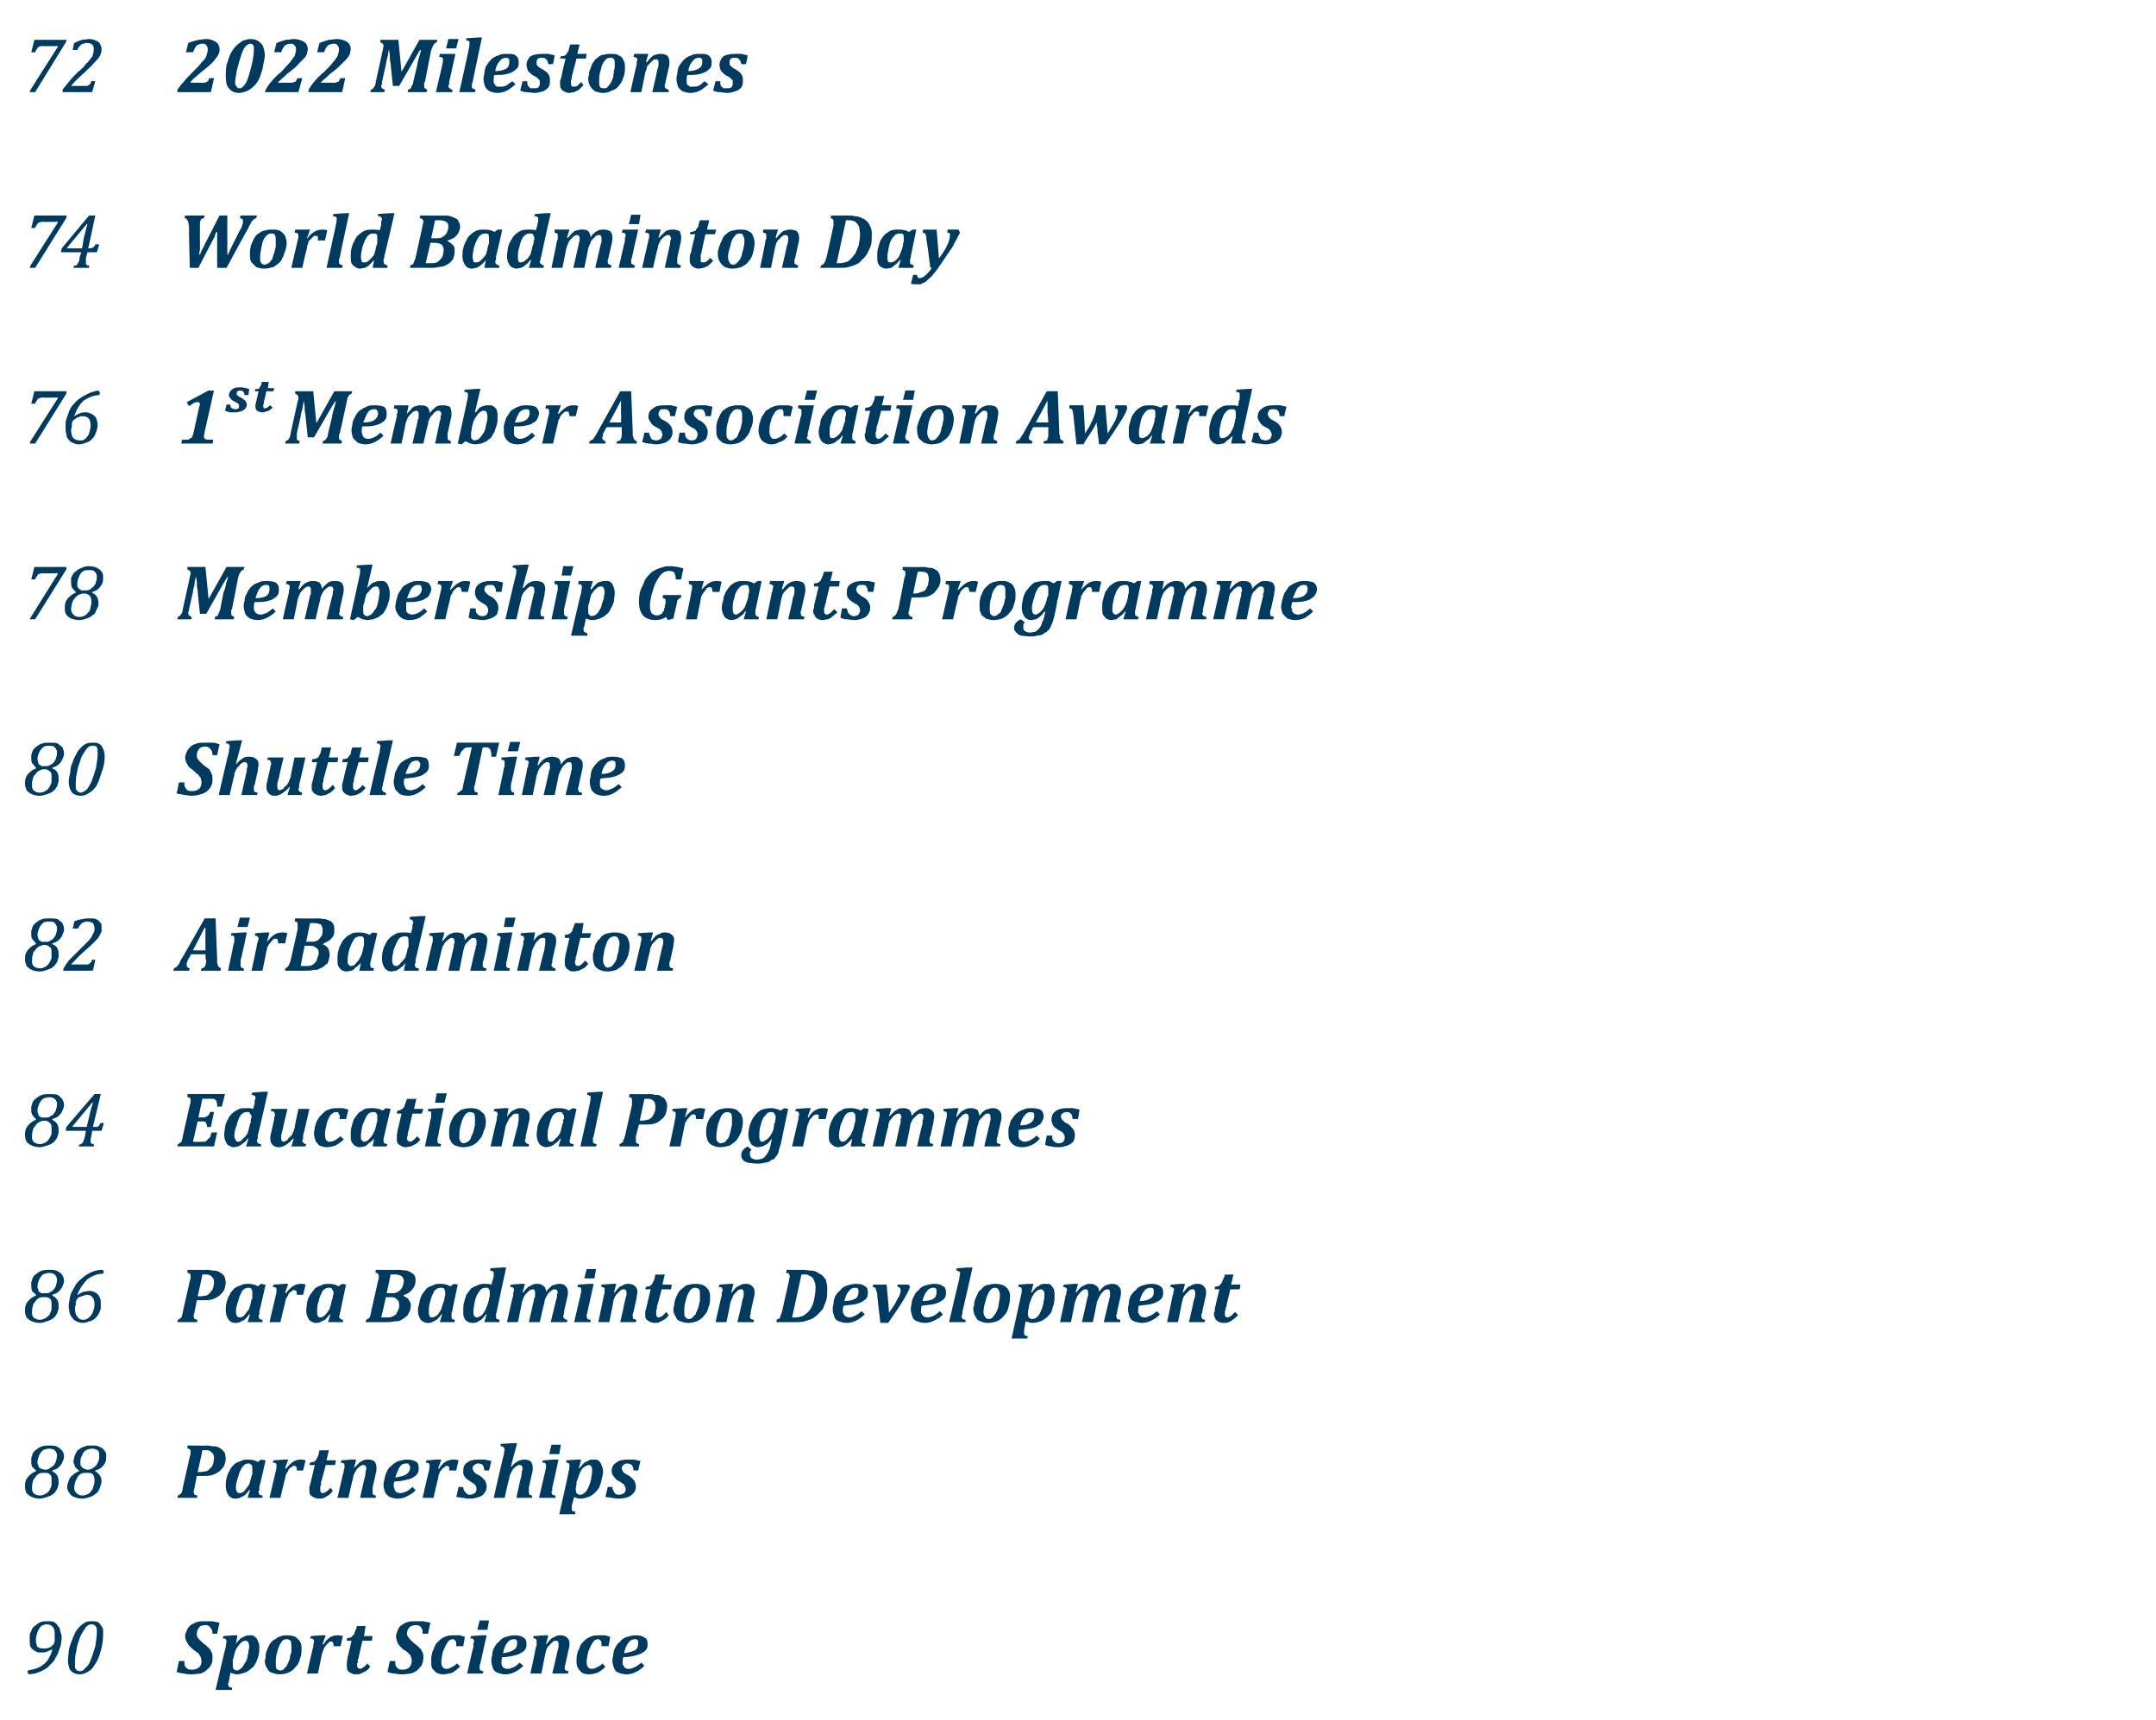
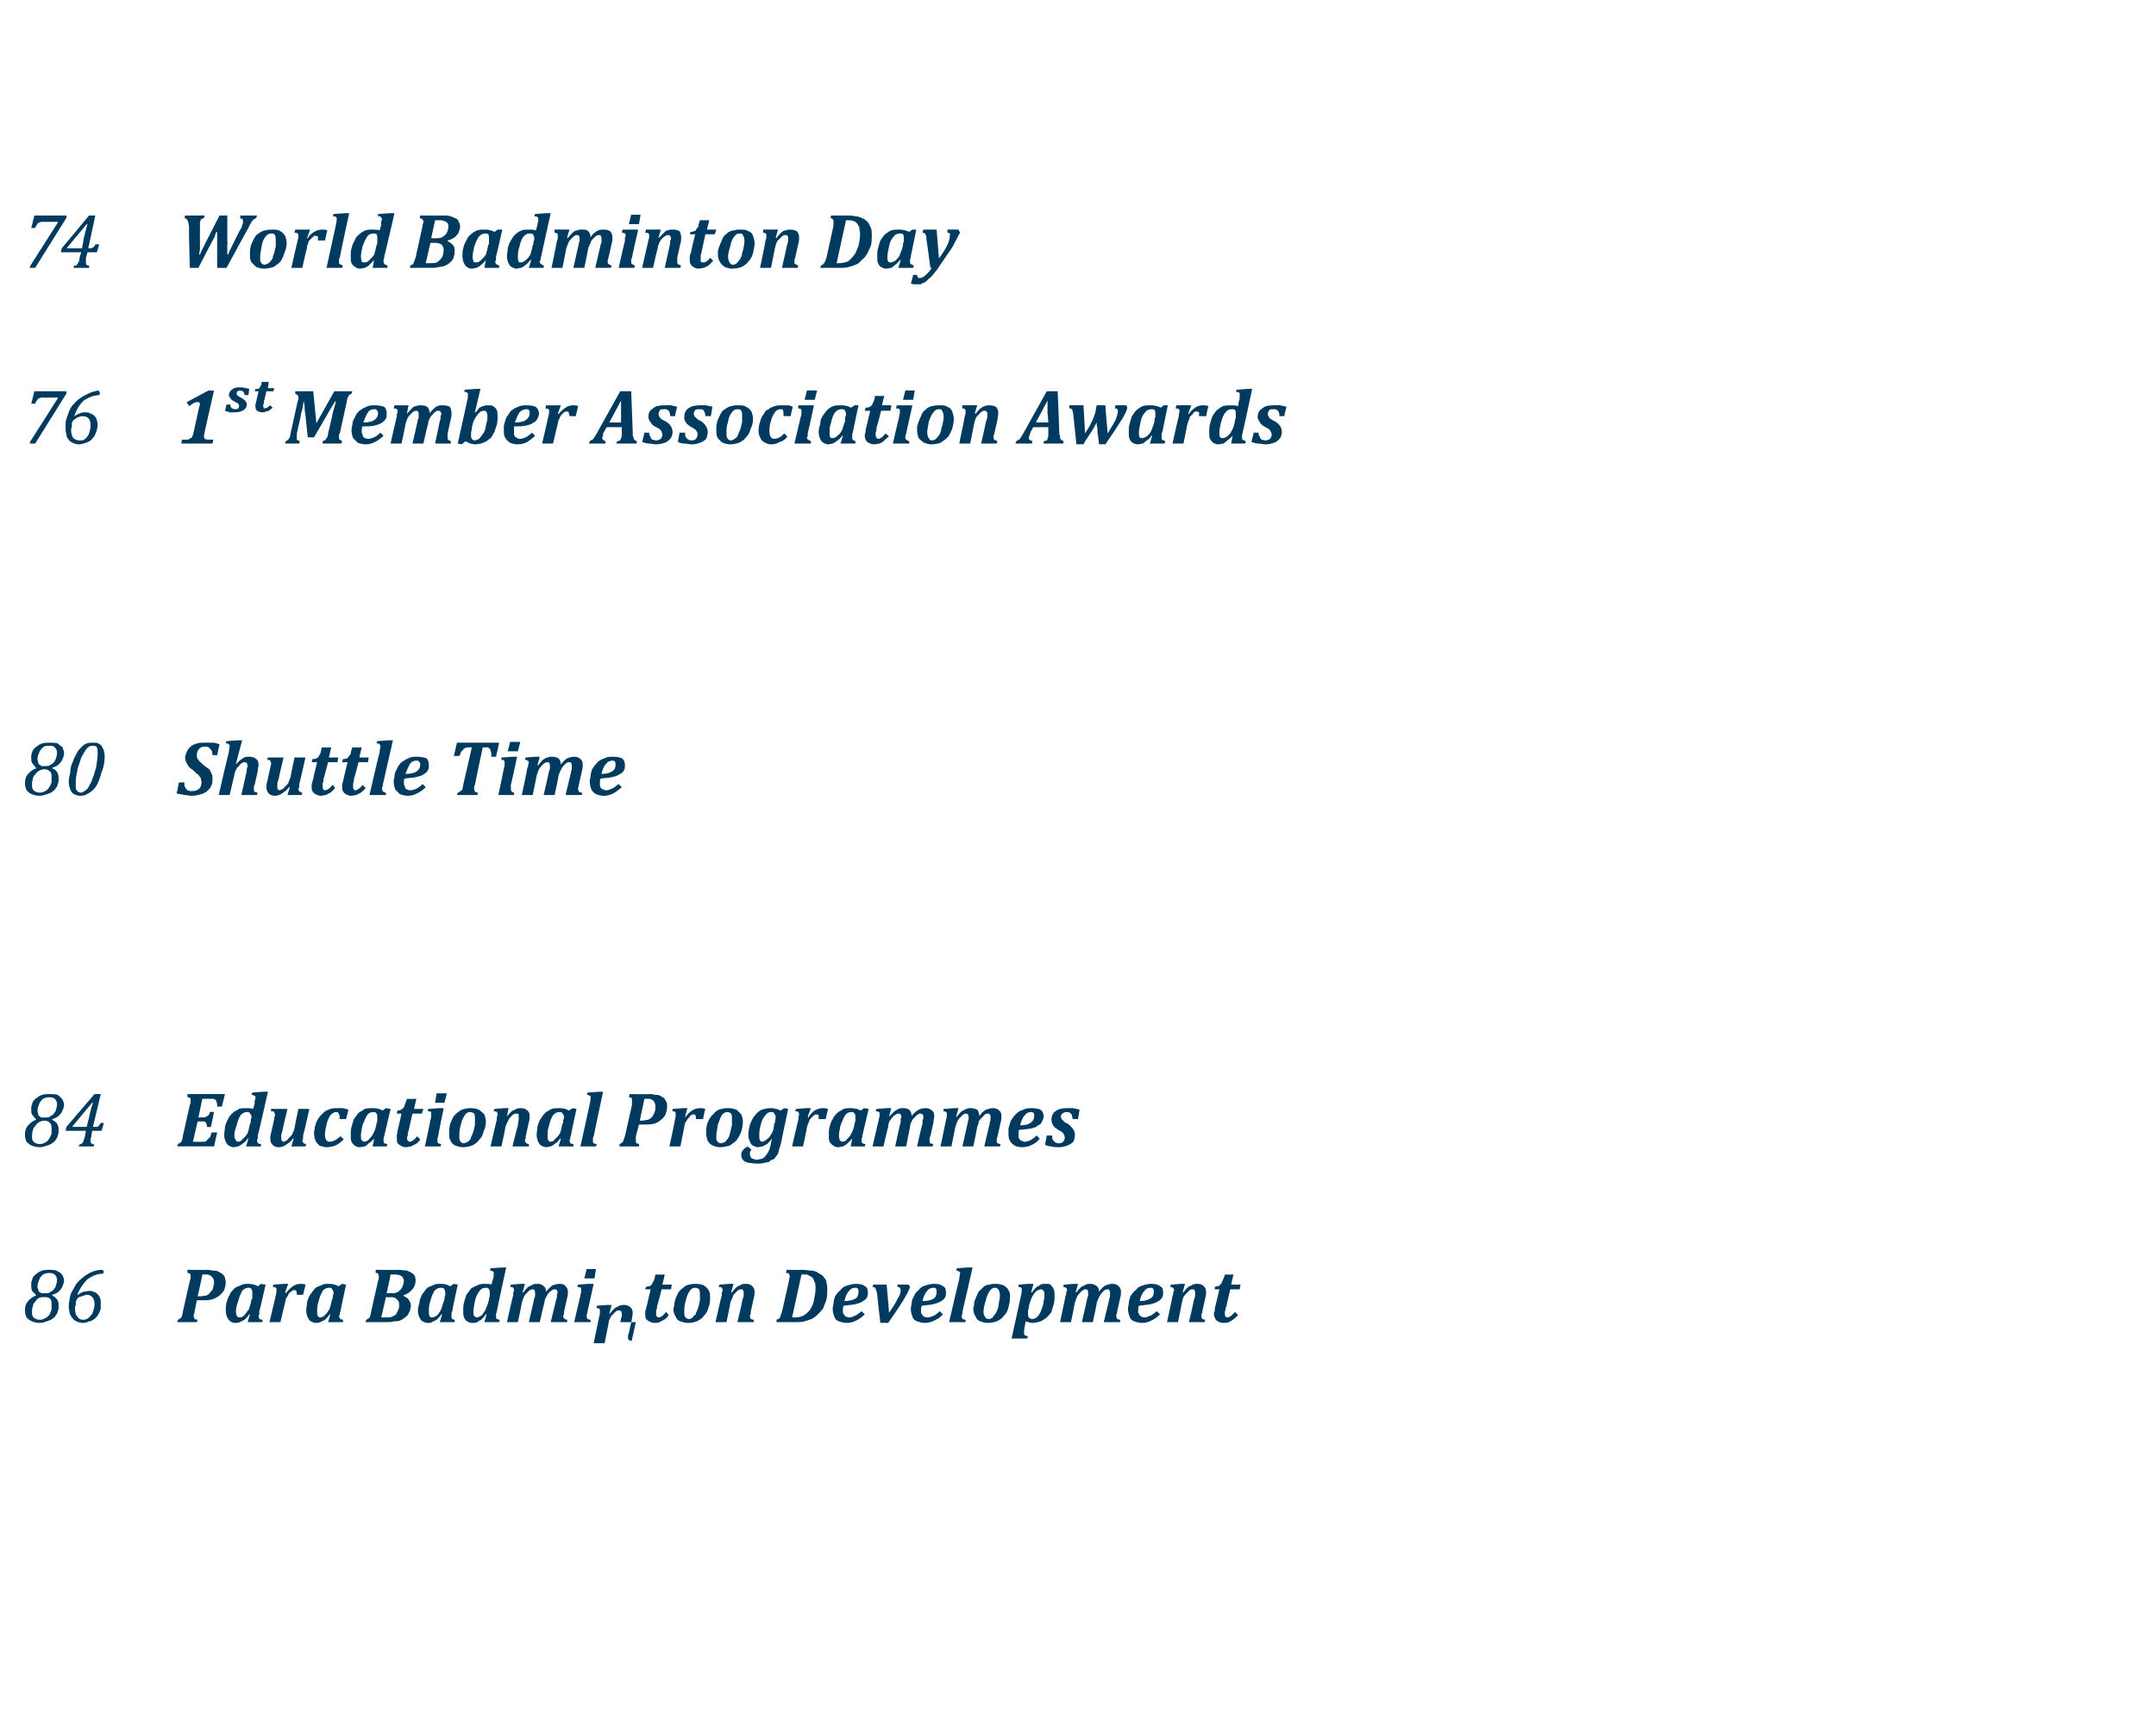
<svg xmlns="http://www.w3.org/2000/svg" version="1.1" width="276px" height="220.2px" viewBox="0 -4 276 220.2" style="top:-4px">
  <desc>72 2022 Milestones 74 World Badminton Day 76 1st Member Association Awards 78 Membership Grants Programme 80 Shuttle ...</desc>
  <defs />
  <g id="Polygon131075">
-     <path d="m6.7 207.2c-.2.1-.5.2-.7.3c-.2.1-.5.1-.7.1c-.3 0-.6 0-.8-.2c-.3-.1-.4-.3-.6-.5c-.1-.3-.1-.6-.1-.9v-.7c.1-.2.2-.5.3-.7c.1-.2.3-.4.5-.5c.2-.2.4-.3.6-.4c.3-.1.6-.1.9-.1c.3 0 .5 0 .8.1c.2.1.4.3.5.5c.2.2.3.4.3.6c.1.3.2.6.2.9c0 .3-.1.6-.1.9l-.3.9c-.1.3-.2.5-.4.8c-.1.3-.3.5-.5.7l-.6.6c-.2.1-.5.3-.7.4c-.3.1-.5.2-.8.3c-.3 0-.5.1-.8.1l-.2-.3s.06-.22.1-.2c.5-.1 1-.2 1.4-.4c.4-.2.8-.5 1.1-.9c.2-.4.5-.8.6-1.4zm-1.1-.1c.2 0 .4 0 .6-.1c.1 0 .3-.1.4-.2l.3-.3c0-.1.1-.2.1-.4v-.7c0-.4 0-.8-.2-1c-.2-.3-.5-.4-.8-.4c-.3 0-.5.1-.7.2c-.2.2-.4.5-.5.8c-.1.3-.2.6-.2 1c0 .4.1.7.2.9c.2.1.4.2.8.2zm5.6 3c-.3.2-.7.3-1 .3c-.3 0-.6-.1-.8-.2c-.2-.1-.4-.3-.5-.5c-.1-.3-.2-.6-.2-1.1c0-.4.1-.8.1-1.2c.1-.5.2-.9.4-1.3c.1-.4.3-.7.4-1c.2-.4.4-.6.7-.9c.2-.2.4-.3.7-.5c.3-.1.5-.1.8-.1c.3 0 .5 0 .7.1c.2.1.3.2.4.4c.1.1.2.3.3.5v.7c0 .7-.1 1.4-.3 2.1c-.2.7-.4 1.3-.8 1.8c-.2.4-.5.7-.9.9zm-1.5-2.4c-.1.5-.1.9-.1 1.2v.7c.1.1.2.2.2.3c.1 0 .3.1.4.1c.3 0 .5-.1.7-.4c.3-.2.5-.5.7-1c.2-.5.4-1.1.6-1.8c.1-.7.2-1.3.2-1.8c0-.4 0-.6-.2-.8c-.1-.1-.2-.2-.4-.2c-.2 0-.3 0-.5.1c-.1.1-.3.2-.4.4c-.2.3-.4.6-.6 1c-.1.3-.3.8-.4 1.2c-.1.3-.1.7-.2 1zm13.9 1c0 .3 0 .5.1.7l.3.3c.2.1.4.1.6.1c.4 0 .6-.1.9-.3c.2-.2.3-.5.3-.8c0-.2-.1-.4-.1-.5c-.1-.2-.2-.3-.3-.5c-.2-.1-.4-.3-.7-.5c-.3-.3-.6-.5-.7-.8c-.2-.3-.3-.6-.3-.9c0-.2.1-.5.2-.7c.1-.3.3-.5.5-.7c.2-.1.5-.3.8-.4c.3-.1.7-.1 1.1-.1h.9c.3.1.6.1.9.2l-.3 1.4h-.6c0-.4-.1-.6-.3-.8c-.1-.2-.3-.3-.6-.3c-.4 0-.7.1-.8.3c-.2.2-.3.5-.3.8c0 .2 0 .4.2.6c.1.2.4.4.7.7c.3.2.5.4.7.6c.1.1.2.3.3.5c.1.2.1.4.1.7c0 .3 0 .6-.2.9c-.1.3-.4.5-.6.7c-.2.2-.5.3-.7.4c-.3 0-.7.1-1.2.1c-.3 0-.6 0-.9-.1c-.3 0-.7-.1-1-.2c.04-.01.3-1.4.3-1.4h.7zm5.3-1.8c0-.3.1-.6.1-.7c0-.2-.1-.2-.1-.3c-.1-.1-.2-.1-.4-.1l.1-.3l1.3-.1h.5l-.2 1.1s.02-.01 0 0c.2-.3.4-.5.6-.7l.6-.3c.2-.1.4-.1.6-.1c.3 0 .5 0 .6.2c.2.1.3.2.4.5c.1.2.2.5.2.8c0 .4 0 .7-.1 1.1c-.1.3-.2.7-.4 1c-.1.3-.3.5-.6.7c-.2.2-.5.4-.8.5c-.3.1-.6.2-1 .2c-.2 0-.5-.1-.8-.2l-.2 1.1v.1c-.1.1-.1.1-.1.2v.1c0 .1.1.2.1.3c.1 0 .2.1.4.1c.02-.01 0 .3 0 .3h-2.1s1.26-5.49 1.3-5.5zm.9 1.6v.7c0 .3 0 .4.1.5c.1.1.2.2.4.2c.1 0 .2 0 .3-.1c.1 0 .2-.1.3-.2c.1-.1.2-.2.3-.4c.1-.2.3-.4.4-.7c.1-.3.1-.6.2-.9c0-.3.1-.5.1-.8c0-.2-.1-.4-.1-.5c-.1-.1-.2-.2-.4-.2c-.2 0-.4.1-.6.3c-.2.2-.4.5-.6.8c-.1.2-.2.6-.3 1.1l-.1.2zm6 1.9c-.4 0-.7-.1-1-.2c-.3-.1-.5-.3-.6-.6c-.2-.2-.3-.6-.3-.9c0-.2.1-.3.1-.5c0-.2 0-.5.1-.7c.1-.3.2-.5.3-.7c.1-.3.3-.5.4-.6c.2-.2.4-.3.6-.4c.1-.2.4-.2.6-.3c.2-.1.5-.1.8-.1c.4 0 .8.1 1 .2c.3.2.5.4.6.6c.2.3.2.6.2.9c0 .5 0 .9-.2 1.3c-.1.5-.3.8-.6 1.1c-.2.3-.5.5-.9.7c-.3.1-.7.2-1.1.2zm-.5-1.4c0 .3 0 .5.1.7c.1.1.3.2.5.2c.1 0 .2 0 .3-.1c.1 0 .2-.1.3-.3c.2-.1.2-.2.3-.4c.1-.2.2-.4.3-.7c0-.3.1-.6.2-.8v-.8c0-.3 0-.5-.1-.7c-.1-.1-.3-.2-.5-.2c-.3 0-.5.1-.7.4c-.2.3-.4.7-.5 1.2c-.2.6-.2 1.1-.2 1.5zm8.3-2.2h-.9c0-.2 0-.4-.1-.5c0 0-.1-.1-.2-.1h-.2c0 .1-.1.1-.2.2l-.2.2c-.1.1-.2.3-.3.4c0 .1-.1.2-.1.3c-.1.2-.1.3-.2.5c.03.01-.5 2.5-.5 2.5h-1.4s.76-3.43.8-3.4c0-.4.1-.6.1-.7c0-.2-.1-.3-.1-.3c-.1-.1-.2-.1-.4-.1c-.01-.01.1-.3.1-.3l1.3-.1h.6l-.4 1.1s.05.07.1.1c.2-.4.5-.7.8-.9c.3-.2.6-.3 1-.3c.2 0 .4 0 .7.1c-.02-.02-.3 1.3-.3 1.3zm3.8 2.6c-.2.3-.4.5-.6.6l-.6.3c-.2.1-.4.1-.7.1c-.3 0-.5-.1-.6-.2c-.2 0-.3-.2-.4-.3c-.1-.2-.1-.4-.1-.6v-.4c0-.2.1-.4.1-.7c.03 0 .5-2.1.5-2.1h-.6s.04-.34 0-.3c.2-.1.4-.1.5-.1l.3-.3c.1-.1.2-.2.2-.4c.1-.2.2-.4.3-.8c-.03.05 1.1 0 1.1 0l-.2 1.3h1.1l-.1.6h-1.2s-.52 2.21-.5 2.2c0 .1-.1.2-.1.3v.3c0 .1-.1.1-.1.2v.1c0 .2.1.3.1.4c.1 0 .2.1.3.1c.1 0 .3-.1.4-.2c.2-.1.3-.2.5-.5l.4.4zm3.2-.7c0 .3 0 .5.1.7l.3.3c.2.1.4.1.6.1c.3 0 .6-.1.8-.3c.2-.2.3-.5.3-.8c0-.2 0-.4-.1-.5c0-.2-.1-.3-.3-.5c-.1-.1-.3-.3-.7-.5c-.3-.3-.5-.5-.7-.8c-.1-.3-.2-.6-.2-.9c0-.2.1-.5.2-.7c.1-.3.2-.5.5-.7c.2-.1.4-.3.8-.4c.3-.1.7-.1 1.1-.1h.9c.3.1.6.1.9.2c-.03 0-.3 1.4-.3 1.4h-.7c0-.4 0-.6-.2-.8c-.1-.2-.3-.3-.7-.3c-.3 0-.6.1-.8.3c-.2.2-.3.5-.3.8c0 .2.1.4.3.6c.1.2.4.4.7.7c.3.2.5.4.7.6c.1.1.2.3.3.5c.1.2.1.4.1.7c0 .3-.1.6-.2.9c-.2.3-.4.5-.6.7c-.3.2-.5.3-.8.4c-.3 0-.6.1-1.1.1c-.3 0-.6 0-.9-.1c-.4 0-.7-.1-1-.2l.3-1.4h.7zm7.9.3l.4.4c-.4.4-.7.6-1 .8c-.4.1-.8.2-1.2.2c-.3 0-.6-.1-.8-.2c-.3-.2-.4-.4-.6-.6c-.1-.3-.1-.6-.1-1c0-.3 0-.5.1-.8c0-.2.1-.4.2-.6c.1-.3.2-.5.3-.7l.6-.6c.3-.2.5-.3.8-.4c.3-.1.6-.1.9-.1h.8c.2.1.4.1.6.2c.03-.01-.2 1.2-.2 1.2c0 0-.92-.02-.9 0v-.2c0-.3 0-.4-.1-.5c-.1-.1-.2-.2-.3-.2c-.3 0-.5.1-.7.4c-.2.3-.4.7-.6 1.2c-.1.5-.2.9-.2 1.3c0 .6.2.9.7.9c.2 0 .4-.1.6-.2c.2-.1.4-.2.7-.5zm4.1-5.5l-.2 1.2h-1.3l.3-1.2h1.2zm-1.1 5.5c-.1.2-.1.3-.1.4v.2c0 .1 0 .2.1.3c.1 0 .2.1.4.1c-.02-.01-.1.3-.1.3h-2s.76-3.39.8-3.4v-.5c.1-.1.1-.2.1-.2c0-.2-.1-.2-.1-.3c-.1-.1-.2-.1-.4-.1l.1-.3l1.4-.1h.6s-.82 3.61-.8 3.6zm5.5.3c-.4.4-.7.6-1.1.8c-.4.2-.8.3-1.2.3c-.4 0-.7-.1-1-.2c-.3-.1-.5-.3-.6-.6c-.1-.3-.2-.6-.2-.9c0-.2 0-.4.1-.7c0-.3.1-.7.2-.9c.2-.4.4-.7.7-.9c.2-.3.5-.5.9-.6c.3-.1.7-.2 1.1-.2c.5 0 .9.1 1.1.3c.3.1.4.4.4.8c0 .2 0 .4-.1.6c-.1.2-.3.4-.5.5c-.3.2-.6.3-1 .4c-.4.1-1 .2-1.5.2c-.1.2-.1.4-.1.6v.3c0 .1.1.2.1.3c.1.1.2.2.3.2c.1.1.2.1.4.1c.2 0 .5-.1.7-.2c.3-.1.5-.3.8-.6l.5.4zm-2.6-1.6c.6-.1 1-.2 1.3-.4c.4-.2.5-.5.5-.9c0-.2 0-.3-.1-.4c-.1-.1-.2-.1-.3-.1c-.3 0-.6.1-.8.4c-.3.3-.5.8-.6 1.4zm8.3 2.6h-2s.63-2.64.6-2.6c.1-.4.2-.7.2-.8v-.4c0-.1 0-.2-.1-.3c0-.1-.1-.1-.2-.1c-.1 0-.3 0-.4.1l-.4.4c-.2.2-.3.3-.4.5c-.1.2-.1.4-.2.7c.01.01-.5 2.5-.5 2.5h-1.4s.74-3.43.7-3.4c.1-.1.1-.2.1-.4v-.3c0-.2 0-.3-.1-.3c0-.1-.2-.1-.3-.1c-.03-.01 0-.3 0-.3l1.4-.1h.5l-.3 1.1h.1c.2-.3.4-.5.6-.7l.6-.3c.2-.1.4-.1.6-.1c.3 0 .6.1.8.3c.2.2.3.4.3.7c0 .3 0 .5-.1.8l-.4 1.8c0 .2-.1.3-.1.4v.2c0 .1 0 .2.1.3c.1 0 .2.1.4.1l-.1.3zm4.4-1.3l.4.4c-.3.4-.7.6-1 .8c-.4.1-.7.2-1.1.2c-.4 0-.7-.1-.9-.2c-.2-.2-.4-.4-.5-.6c-.2-.3-.2-.6-.2-1c0-.3 0-.5.1-.8c0-.2.1-.4.2-.6c.1-.3.2-.5.3-.7l.6-.6c.3-.2.5-.3.8-.4c.3-.1.6-.1 1-.1h.7c.2.1.4.1.6.2c.04-.01-.2 1.2-.2 1.2c0 0-.91-.02-.9 0v-.2c0-.3 0-.4-.1-.5c-.1-.1-.2-.2-.3-.2c-.3 0-.5.1-.7.4c-.2.3-.4.7-.6 1.2c-.1.5-.2.9-.2 1.3c0 .6.2.9.7.9c.2 0 .4-.1.6-.2c.2-.1.5-.2.7-.5zm5.4.3c-.4.4-.7.6-1.1.8c-.4.2-.8.3-1.2.3c-.4 0-.7-.1-1-.2c-.3-.1-.5-.3-.6-.6c-.1-.3-.2-.6-.2-.9c0-.2 0-.4.1-.7c0-.3.1-.7.2-.9c.2-.4.4-.7.7-.9c.2-.3.5-.5.9-.6c.3-.1.7-.2 1.1-.2c.5 0 .9.1 1.1.3c.3.1.4.4.4.8c0 .2 0 .4-.1.6c-.1.2-.3.4-.5.5c-.3.2-.6.3-1 .4c-.4.1-.9.2-1.5.2c-.1.2-.1.4-.1.6v.3c.1.1.1.2.2.3c0 .1.1.2.2.2c.1.1.2.1.4.1c.3 0 .5-.1.7-.2c.3-.1.5-.3.9-.6l.4.4zm-2.6-1.6c.6-.1 1-.2 1.4-.4c.3-.2.4-.5.4-.9c0-.2 0-.3-.1-.4c-.1-.1-.2-.1-.3-.1c-.3 0-.6.1-.8.4c-.3.3-.5.8-.6 1.4z" stroke="none" fill="#003a5e" />
-   </g>
+     </g>
  <g id="Polygon131074">
-     <path d="m6.7 184.3v.1c.6.3.8.7.8 1.3v.4c-.1.2-.1.4-.2.6c-.2.3-.3.5-.5.6c-.2.2-.5.3-.8.4c-.3.1-.6.2-.9.2c-.4 0-.8-.1-1-.2c-.3-.1-.5-.3-.7-.5c-.1-.2-.2-.5-.2-.8c0-.3 0-.5.1-.8c.1-.3.3-.5.5-.7c.2-.2.5-.4.8-.5v-.1l-.5-.5c-.1-.3-.1-.5-.1-.7v-.4c.1-.2.1-.4.2-.6c.1-.2.3-.4.5-.5c.2-.2.4-.3.7-.4c.3-.1.6-.1.9-.1c.4 0 .8 0 1.1.2c.2.1.4.3.6.5c.1.2.2.4.2.7c0 .2-.1.5-.2.7c-.1.3-.3.5-.5.7c-.2.2-.5.3-.8.4zm-1.9-1.1c0 .1 0 .3.1.4c0 .1 0 .2.1.3c.1.1.2.1.3.2c.1 0 .3.1.5.1c.3 0 .5-.1.7-.3c.3-.1.4-.3.6-.6c.1-.3.2-.6.2-.9c0-.3-.1-.5-.3-.7c-.1-.1-.4-.2-.7-.2c-.3 0-.6.1-.8.2c-.2.2-.4.4-.5.7c-.1.3-.2.5-.2.8zm-.7 3.3c0 .3 0 .5.2.7c.2.2.5.3.8.3c.3 0 .5-.1.7-.2c.2-.1.4-.3.5-.4c.1-.2.2-.4.3-.7v-.7c0-.3 0-.5-.2-.7c-.2-.2-.4-.2-.7-.2c-.3 0-.5 0-.7.1c-.2.1-.4.3-.5.5c-.2.2-.3.4-.3.6c-.1.2-.1.5-.1.7zm8.1-2.2v.1c.5.3.8.7.8 1.3c0 .1 0 .2-.1.4c0 .2-.1.4-.2.6c-.1.3-.3.5-.5.6c-.2.2-.4.3-.7.4c-.3.1-.6.2-1 .2c-.4 0-.7-.1-1-.2c-.3-.1-.5-.3-.6-.5c-.2-.2-.3-.5-.3-.8c0-.3.1-.5.2-.8c.1-.3.2-.5.5-.7c.2-.2.5-.4.8-.5v-.1c-.2-.2-.4-.3-.5-.5c-.1-.3-.2-.5-.2-.7c0-.2.1-.3.1-.4c0-.2.1-.4.2-.6c.1-.2.2-.4.4-.5c.2-.2.5-.3.8-.4c.2-.1.5-.1.9-.1c.4 0 .7 0 1 .2c.3.1.5.3.6.5c.2.2.2.4.2.7c0 .2 0 .5-.1.7c-.1.3-.3.5-.5.7c-.2.2-.5.3-.8.4zm-1.9-1.1v.4c.1.1.1.2.2.3c.1.1.2.1.3.2c.1 0 .3.1.4.1c.3 0 .6-.1.8-.3c.2-.1.4-.3.5-.6c.2-.3.2-.6.2-.9c0-.3 0-.5-.2-.7c-.2-.1-.4-.2-.7-.2c-.3 0-.6.1-.8.2c-.3.2-.4.4-.5.7c-.2.3-.2.5-.2.8zm-.8 3.3c0 .3.1.5.3.7c.2.2.4.3.8.3c.2 0 .5-.1.7-.2c.2-.1.3-.3.4-.4c.2-.2.2-.4.3-.7c.1-.2.1-.5.1-.7c0-.3-.1-.5-.2-.7c-.2-.2-.4-.2-.8-.2c-.2 0-.5 0-.7.1c-.2.1-.4.3-.5.5l-.3.6c0 .2-.1.5-.1.7zm17-5.4c.3 0 .6.1.8.1c.2 0 .4 0 .6.1c.2.1.4.2.5.3c.2.2.3.3.4.5c0 .2.1.4.1.6c0 .4-.1.7-.2 1c-.2.3-.4.5-.6.7c-.3.2-.6.4-1 .5c-.3.1-.8.1-1.2.1h-.7l-.3 1.5c0 .1 0 .2-.1.3v.3c0 .1.1.2.1.3c.1 0 .2.1.4.1l-.1.3h-2.5s.07-.31.1-.3c.1-.1.2-.1.3-.2c.1 0 .1-.1.2-.3c0-.1.1-.3.1-.5l.9-4c.1-.2.1-.4.1-.6c0-.1 0-.2-.1-.3c-.1-.1-.2-.1-.3-.1c-.02-.03 0-.4 0-.4c0 0 2.49.04 2.5 0zm-.9 3.4c.3 0 .6-.1.8-.1c.2-.1.4-.2.5-.4c.2-.1.3-.3.4-.6c0-.2.1-.4.1-.7c0-.3-.1-.6-.3-.7c-.1-.2-.4-.3-.7-.3h-.5c.04.03-.6 2.8-.6 2.8c0 0 .29-.03.3 0zm6.2-1.6c.4 0 .9.1 1.2.3c.01.04.4-.3.4-.3l.6.1s-.76 3.37-.8 3.4v.4c-.1.1-.1.2-.1.2c0 .2.1.3.1.4c.1 0 .2.1.4.1c.02-.01 0 .3 0 .3h-1.9l.3-1h-.1c-.2.3-.4.5-.6.7l-.6.3c-.2.1-.4.1-.6.1c-.3 0-.5-.1-.6-.2c-.2-.1-.3-.3-.4-.5c-.1-.2-.2-.5-.2-.9c0-.3 0-.7.1-1c.1-.4.2-.7.4-1c.1-.3.3-.5.6-.8c.2-.2.5-.3.8-.4c.3-.2.6-.2 1-.2zm.5 1.9v-.7c0-.3 0-.4-.1-.5c-.1-.1-.2-.2-.4-.2c-.3 0-.5.1-.8.5c-.2.3-.4.7-.5 1.2c-.2.5-.3 1-.3 1.4c0 .2.1.4.1.5c.1.1.2.2.4.2c.2 0 .4-.1.6-.3c.2-.3.4-.5.6-.8c.1-.3.2-.7.3-1.1l.1-.2zm6.5-.5h-.8c0-.2 0-.4-.1-.5c0 0-.1-.1-.2-.1h-.2l-.2.2c-.1 0-.2.1-.3.2c-.1.1-.1.3-.2.4c-.1.1-.1.2-.2.3c0 .2-.1.3-.1.5c-.02 0-.6 2.5-.6 2.5h-1.4l.8-3.4c.1-.4.1-.6.1-.7c0-.2 0-.3-.1-.3c-.1-.1-.2-.1-.4-.1c.05-.01.1-.3.1-.3l1.4-.1h.5l-.4 1.1s.11.06.1.1c.3-.4.6-.7.9-.9c.3-.2.6-.3 1-.3c.2 0 .4 0 .6.1c.04-.02-.3 1.3-.3 1.3zm3.8 2.6c-.2.3-.4.5-.6.6c-.2.1-.3.2-.5.3c-.2.1-.5.1-.7.1c-.3 0-.5-.1-.7-.2c-.2-.1-.3-.2-.4-.3c-.1-.2-.1-.4-.1-.6v-.4c.1-.2.1-.4.2-.7l.5-2.1h-.7s.1-.35.1-.3c.2-.1.4-.1.5-.1l.3-.3c0-.1.1-.2.2-.4c.1-.2.1-.4.2-.8c.03.05 1.2 0 1.2 0l-.3 1.3h1.2l-.1.6h-1.2s-.57 2.21-.6 2.2v.3c0 .1-.1.2-.1.3v.3c0 .2 0 .3.1.4c0 0 .1.1.2.1c.2 0 .3-.1.5-.2c.1-.1.3-.2.5-.5l.3.4zm5.5.9h-2s.57-2.65.6-2.6c.1-.4.1-.7.1-.8c.1-.2.1-.3.1-.4c0-.1-.1-.2-.1-.3c-.1-.1-.2-.1-.3-.1c-.1 0-.2 0-.3.1c-.2.1-.3.2-.5.4c-.1.2-.2.3-.3.5c-.1.2-.2.4-.2.7c-.04 0-.6 2.5-.6 2.5h-1.4s.79-3.44.8-3.4c0-.1 0-.2.1-.4v-.3c0-.2 0-.3-.1-.3c-.1-.1-.2-.1-.4-.1c.02-.01.1-.3.1-.3l1.3-.1h.6l-.3 1.1s.03-.01 0 0l.7-.7c.1-.1.3-.2.5-.3c.2-.1.4-.1.7-.1c.3 0 .6.1.8.3c.1.2.2.4.2.7c0 .3 0 .5-.1.8l-.4 1.8v.6c0 .1 0 .2.1.3c0 0 .2.1.3.1c.05-.01 0 .3 0 .3zm5.1-1c-.3.4-.7.6-1.1.8c-.3.2-.8.3-1.2.3c-.4 0-.7-.1-1-.2c-.2-.1-.4-.3-.6-.6c-.1-.3-.2-.6-.2-.9c0-.2 0-.4.1-.7c.1-.4.1-.7.3-1c.1-.3.3-.6.6-.8c.3-.3.6-.5.9-.6c.4-.1.7-.2 1.1-.2c.5 0 .9.1 1.2.3c.2.1.3.4.3.8c0 .2 0 .4-.1.6c-.1.2-.3.4-.5.5c-.2.2-.6.3-1 .4c-.4.1-.9.2-1.5.2c-.1.2-.1.4-.1.6c0 .1 0 .2.1.3c0 .1 0 .2.1.3c0 .1.1.1.2.2c.1 0 .2.1.4.1c.3 0 .5-.1.8-.2c.2-.1.5-.3.8-.6l.4.4zm-2.6-1.6c.6-.1 1.1-.2 1.4-.4c.3-.2.5-.5.5-.9c0-.2-.1-.3-.2-.4c0-.1-.1-.1-.3-.1c-.3 0-.6.1-.8.4c-.2.3-.4.8-.6 1.4zm7.8-.9s-.86-.01-.9 0v-.5c-.1 0-.2-.1-.3-.1h-.1c-.1.1-.2.1-.2.2c-.1 0-.2.1-.3.2c-.1.1-.2.3-.3.4c0 .1-.1.2-.1.3c-.1.2-.1.3-.1.5c-.05 0-.6 2.5-.6 2.5h-1.4s.78-3.44.8-3.4c.1-.4.1-.6.1-.7c0-.2-.1-.3-.1-.3c-.1-.1-.2-.1-.4-.1l.1-.3l1.3-.1h.6l-.4 1.1l.1.1c.2-.4.5-.7.8-.9c.3-.2.7-.3 1-.3c.2 0 .5 0 .7.1l-.3 1.3zm.9 2.1c0 .3.1.5.2.6l.3.3c.1.1.2.1.4.1c.2 0 .4-.1.6-.2c.1-.1.2-.3.2-.5c0-.2 0-.3-.1-.4c0-.1-.1-.2-.2-.3c-.1 0-.3-.2-.5-.3c-.3-.2-.6-.4-.7-.6c-.2-.2-.2-.5-.2-.7c0-.5.1-.9.5-1.1c.3-.3.8-.4 1.5-.4h.8c.3.1.6.1.8.2l-.3 1.2s-.58-.02-.6 0c0-.3-.1-.5-.2-.7c-.1-.1-.3-.2-.6-.2c-.2 0-.3.1-.5.2c-.1.1-.2.2-.2.4c0 .1 0 .2.1.3c0 .1.1.2.2.3c.1.1.3.2.5.3c.4.2.6.5.8.7c.1.2.2.5.2.7c0 .4-.1.7-.3.9c-.1.2-.4.4-.7.5c-.3.1-.7.2-1 .2c-.4 0-.7 0-1-.1c-.3 0-.6-.1-.9-.1c.04-.05.3-1.3.3-1.3c0 0 .63.04.6 0zm6.1-2.6s.07.02.1 0c.2-.3.5-.5.8-.7c.2-.1.5-.2.9-.2c.3 0 .6.1.8.3c.1.2.2.4.2.7c0 .3 0 .5-.1.8l-.4 1.8v.6c0 .1 0 .2.1.3c0 0 .2.1.3.1c.05-.01 0 .3 0 .3h-2s.57-2.65.6-2.6c.1-.4.1-.7.1-.8c.1-.2.1-.3.1-.4c0-.1-.1-.2-.1-.3c-.1-.1-.2-.1-.3-.1c-.1 0-.2 0-.3.1c-.2.1-.3.2-.5.4c-.1.2-.2.3-.3.5c-.1.2-.2.4-.2.7c-.04 0-.6 2.5-.6 2.5h-1.4s1.25-5.51 1.3-5.5c0-.3.1-.6.1-.7c0-.1 0-.1-.1-.2v-.1h-.1c-.1-.1-.2-.1-.3-.1c-.03.01 0-.3 0-.3l1.5-.1h.6l-.8 3zm6.4-2.8l-.2 1.2h-1.3l.3-1.2h1.2zm-1.1 5.5v.4c-.1 0-.1.1-.1.2c0 .1.1.2.1.3c.1 0 .2.1.4.1c.03-.01 0 .3 0 .3H69l.8-3.4c0-.2.1-.3.1-.5v-.2c0-.2 0-.2-.1-.3c0-.1-.2-.1-.4-.1c.05-.01.1-.3.1-.3l1.4-.1h.6s-.78 3.61-.8 3.6zm2.1-2.1c.1-.3.1-.6.1-.7c0-.2 0-.3-.1-.3c0-.1-.1-.1-.3-.1c-.03-.01 0-.3 0-.3l1.4-.1h.5l-.3 1.1h.1c.2-.3.4-.5.6-.7l.6-.3c.1-.1.4-.1.6-.1c.2 0 .4 0 .6.1c.2.2.3.3.4.6c.1.2.2.5.2.8c0 .4-.1.7-.2 1.1c0 .3-.2.7-.3 1c-.2.3-.4.5-.6.7c-.2.2-.5.4-.8.5c-.3.1-.6.2-1 .2c-.3 0-.6-.1-.8-.2l-.3 1.1v.4c0 .1 0 .2.1.3c.1 0 .2.1.4.1c-.01-.01-.1.3-.1.3h-2s1.23-5.49 1.2-5.5zm1 1.6c0 .2-.1.5-.1.7c0 .2.1.4.1.5c.1.1.3.2.4.2c.2 0 .3 0 .4-.1c.1 0 .2-.1.3-.2c.1-.1.2-.2.3-.4c.1-.2.2-.4.3-.7c.1-.3.2-.6.2-.9c.1-.3.1-.5.1-.8c0-.2 0-.4-.1-.5c0-.1-.2-.2-.3-.2c-.2 0-.4.1-.7.3c-.2.2-.4.5-.5.8c-.1.2-.2.6-.4 1.1v.2zm4.6.4c0 .3.1.5.2.6c0 .1.1.2.2.3c.2.1.3.1.5.1c.2 0 .4-.1.6-.2c.1-.1.2-.3.2-.5c0-.2-.1-.3-.1-.4c-.1-.1-.1-.2-.2-.3c-.1 0-.3-.2-.5-.3c-.4-.2-.6-.4-.7-.6c-.2-.2-.3-.5-.3-.7c0-.5.2-.9.6-1.1c.3-.3.8-.4 1.5-.4h.8c.3.1.5.1.8.2c-.03.01-.3 1.2-.3 1.2c0 0-.61-.02-.6 0c0-.3-.1-.5-.2-.7c-.2-.1-.3-.2-.6-.2c-.2 0-.4.1-.5.2c-.1.1-.2.2-.2.4c0 .1 0 .2.1.3c0 .1.1.2.2.3c.1.1.3.2.5.3c.4.2.6.5.8.7c.1.2.2.5.2.7c0 .4-.1.7-.3.9c-.2.2-.4.4-.7.5c-.3.1-.7.2-1.1.2c-.3 0-.6 0-.9-.1c-.3 0-.6-.1-.9-.1l.3-1.3s.61.04.6 0z" stroke="none" fill="#003a5e" />
-   </g>
+     </g>
  <g id="Polygon131073">
-     <path d="m6.7 161.8v.1c.6.3.8.7.8 1.2v.5c-.1.2-.1.4-.2.6c-.2.3-.3.5-.5.6c-.2.2-.5.3-.8.4c-.3.1-.6.2-.9.2c-.4 0-.8-.1-1-.2c-.3-.1-.5-.3-.7-.5c-.1-.2-.2-.5-.2-.8c0-.3 0-.5.1-.8c.1-.3.3-.5.5-.7c.2-.2.5-.4.8-.5v-.1l-.5-.5c-.1-.3-.1-.5-.1-.7v-.4c.1-.2.1-.4.2-.6c.1-.2.3-.4.5-.5c.2-.2.4-.3.7-.4c.3-.1.6-.1.9-.1c.4 0 .8 0 1.1.2c.2.1.4.2.6.5c.1.2.2.4.2.7c0 .2-.1.5-.2.7c-.1.3-.3.5-.5.7c-.2.2-.5.3-.8.4zm-1.9-1.1c0 .1 0 .3.1.4c0 .1 0 .2.1.3c.1.1.2.1.3.2h.5c.3 0 .5 0 .7-.2c.3-.1.4-.3.6-.6c.1-.3.2-.6.2-.9c0-.3-.1-.5-.3-.7c-.1-.1-.4-.2-.7-.2c-.3 0-.6.1-.8.2c-.2.2-.4.4-.5.7c-.1.3-.2.5-.2.8zm-.7 3.3c0 .3 0 .5.2.7c.2.2.5.3.8.3c.3 0 .5-.1.7-.2c.2-.1.4-.3.5-.4c.1-.2.2-.4.3-.7v-.7c0-.3 0-.5-.2-.7c-.2-.2-.4-.2-.7-.2c-.3 0-.5 0-.7.1c-.2.1-.4.3-.5.5c-.2.2-.3.4-.3.6c-.1.2-.1.5-.1.7zm5.9-2.2c.2-.2.5-.3.7-.4c.3 0 .5-.1.8-.1c.2 0 .5.1.7.2c.2.1.4.3.5.5c.2.3.2.6.2.9v.7c-.1.3-.2.5-.3.7c-.1.2-.3.4-.5.6c-.2.1-.4.3-.7.3c-.2.1-.5.2-.8.2c-.3 0-.6-.1-.8-.2c-.2-.1-.4-.2-.5-.4c-.2-.2-.3-.4-.4-.7c0-.2-.1-.5-.1-.8c0-.2 0-.5.1-.8c0-.3.1-.6.2-.9c.2-.4.4-.7.6-1.1c.2-.3.5-.6.9-.9c.3-.3.7-.5 1.1-.7c.5-.2.9-.3 1.4-.3c-.01-.04.2.2.2.2l-.1.3c-.8 0-1.4.3-2 .7c-.5.5-1 1.2-1.3 2h.1zm-.3 1.3c-.1.2-.1.3-.1.5c0 .4.1.8.3 1c.2.3.4.4.8.4c.2 0 .5-.1.7-.3c.2-.2.4-.4.5-.7c.1-.3.2-.6.2-1c0-.8-.4-1.2-1-1.2c-.1 0-.2 0-.3.1c-.1 0-.2 0-.3.1c-.2 0-.3.1-.4.1l-.2.2s-.1.1-.1.2s-.1.1-.1.2v.4zm16.8-4.5c.3 0 .6.1.8.1c.2 0 .4 0 .6.1c.2.1.4.2.5.3c.2.1.3.3.4.5c0 .2.1.4.1.6c0 .3-.1.7-.2 1c-.2.3-.4.5-.6.7c-.3.2-.6.4-1 .5c-.3.1-.8.1-1.2.1h-.7l-.3 1.5c0 .1 0 .2-.1.3v.3c0 .1.1.2.1.3c.1 0 .2.1.4.1l-.1.3h-2.5s.07-.32.1-.3c.1-.1.2-.1.3-.2c.1 0 .1-.1.2-.3c0-.1.1-.3.1-.5l.9-4c.1-.2.1-.4.1-.6c0-.1 0-.2-.1-.3c-.1-.1-.2-.1-.3-.1c-.02-.04 0-.4 0-.4c0 0 2.49.04 2.5 0zm-.9 3.4c.3 0 .6-.1.8-.1c.2-.1.4-.2.5-.4c.2-.2.3-.3.4-.6c0-.2.1-.4.1-.7c0-.3-.1-.6-.3-.7c-.1-.2-.4-.3-.7-.3h-.5c.04.02-.6 2.8-.6 2.8c0 0 .29-.03.3 0zm6.2-1.6c.4 0 .9.1 1.2.3c.01.04.4-.3.4-.3l.6.1s-.76 3.37-.8 3.4v.4c-.1.1-.1.2-.1.2c0 .2.1.3.1.4c.1 0 .2.1.4.1c.02-.02 0 .3 0 .3h-1.9l.3-1h-.1c-.2.3-.4.5-.6.7l-.6.3c-.2.1-.4.1-.6.1c-.3 0-.5-.1-.6-.2c-.2-.1-.3-.3-.4-.5c-.1-.2-.2-.5-.2-.9c0-.3 0-.7.1-1c.1-.4.2-.7.4-1c.1-.3.3-.5.6-.8c.2-.2.5-.3.8-.4c.3-.2.6-.2 1-.2zm.5 1.9v-.8c0-.2 0-.3-.1-.4c-.1-.2-.2-.2-.4-.2c-.3 0-.5.1-.8.4c-.2.4-.4.8-.5 1.3c-.2.5-.3 1-.3 1.4c0 .2.1.4.1.5c.1.1.2.2.4.2c.2 0 .4-.1.6-.3c.2-.3.4-.5.6-.8c.1-.3.2-.7.3-1.2l.1-.1zm6.5-.5h-.8c0-.2 0-.4-.1-.5c0 0-.1-.1-.2-.1h-.2l-.2.2c-.1 0-.2.1-.3.2c-.1.1-.1.3-.2.4c-.1.1-.1.2-.2.3c0 .2-.1.3-.1.5c-.02 0-.6 2.5-.6 2.5h-1.4l.8-3.4c.1-.4.1-.6.1-.7c0-.2 0-.3-.1-.3c-.1-.1-.2-.1-.4-.1c.05-.02.1-.3.1-.3l1.4-.1h.5l-.4 1.1s.11.06.1.1c.3-.4.6-.7.9-.9c.3-.2.6-.3 1-.3c.2 0 .4 0 .6.1c.04-.02-.3 1.3-.3 1.3zm3.3-1.4c.5 0 .9.1 1.2.3c.02.04.5-.3.5-.3l.5.1s-.74 3.37-.7 3.4c-.1.1-.1.3-.1.4c0 .1-.1.2-.1.2c0 .2.1.3.2.4c0 0 .2.1.3.1c.03-.02 0 .3 0 .3H42l.3-1h-.1c-.2.3-.4.5-.6.7l-.6.3c-.2.1-.4.1-.6.1c-.2 0-.4-.1-.6-.2c-.2-.1-.3-.3-.4-.5c-.1-.2-.2-.5-.2-.9c0-.3.1-.7.1-1c.1-.4.2-.7.4-1c.2-.3.4-.5.6-.8c.2-.2.5-.3.8-.4c.3-.2.6-.2 1-.2zm.5 1.9v-.4c.1-.1.1-.2.1-.4c0-.2-.1-.3-.2-.4c0-.2-.2-.2-.4-.2c-.3 0-.5.1-.8.4c-.2.4-.4.8-.5 1.3c-.2.5-.2 1-.2 1.4c0 .2 0 .4.1.5c0 .1.1.2.3.2c.2 0 .4-.1.6-.3c.3-.3.4-.5.6-.8c.1-.3.2-.7.3-1.2l.1-.1zm8.3-3.7c.5 0 .9.1 1.2.1c.2.1.5.2.6.3c.2.1.3.2.4.4c.1.2.1.4.1.6c0 .3-.1.6-.2.8c-.1.2-.3.4-.5.6c-.2.2-.5.3-.9.5c.3.2.6.3.7.5c.2.3.3.5.3.8c0 .2-.1.4-.1.6l-.3.6c-.1.1-.3.3-.5.4c-.1.1-.3.2-.5.3c-.2.1-.5.1-.8.1c-.2.1-.6.1-.9.1h-2.7s.07-.32.1-.3c.1-.1.2-.1.3-.2c.1 0 .1-.1.2-.3c0-.1.1-.3.1-.5l.9-4c.1-.2.1-.4.1-.6c0-.1-.1-.2-.1-.3c-.1-.1-.2-.1-.3-.1c-.03-.04 0-.4 0-.4c0 0 2.85.04 2.8 0zm-.6 3c.3 0 .5-.1.7-.2c.2-.2.4-.3.5-.6c.1-.2.2-.5.2-.8c0-.2-.1-.4-.3-.6c-.2-.1-.4-.2-.8-.2h-.6c.02.04-.5 2.4-.5 2.4c0 0 .77-.04.8 0zm-1.5 3.1h.6c.4 0 .6 0 .8-.1c.2-.1.4-.2.5-.3l.3-.6c.1-.2.1-.4.1-.6c0-.4-.1-.6-.3-.7c-.1-.2-.4-.3-.7-.3c-.04.03-.7 0-.7 0c0 0-.58 2.62-.6 2.6zm7.6-4.3c.5 0 .9.1 1.2.3c.03.04.5-.3.5-.3l.5.1s-.73 3.37-.7 3.4c-.1.1-.1.3-.1.4v.2c0 .2 0 .3.1.4c0 0 .2.1.3.1c.04-.02 0 .3 0 .3h-1.9l.3-1h-.1c-.2.3-.4.5-.6.7l-.6.3c-.1.1-.4.1-.6.1c-.2 0-.4-.1-.6-.2c-.2-.1-.3-.3-.4-.5c-.1-.2-.2-.5-.2-.9c0-.3.1-.7.2-1c0-.4.2-.7.3-1c.2-.3.4-.5.6-.8c.2-.2.5-.3.8-.4c.3-.2.6-.2 1-.2zm.5 1.9c0-.1 0-.3.1-.4v-.4c0-.2-.1-.3-.1-.4c-.1-.2-.3-.2-.4-.2c-.4 0-.6.1-.9.4c-.2.4-.4.8-.5 1.3c-.2.5-.2 1-.2 1.4c0 .2 0 .4.1.5c0 .1.1.2.3.2c.2 0 .4-.1.7-.3c.2-.3.4-.5.5-.8c.1-.3.2-.7.4-1.2v-.1zm6.2-2.5c0-.1.1-.2.1-.4v-.5s0-.1-.1-.1h-.1c0-.1-.1-.1-.3-.1c.03.01.1-.3.1-.3l1.5-.1h.5s-1.21 5.57-1.2 5.6c0 .1-.1.3-.1.4v.2c0 .2 0 .3.1.4c.1 0 .2.1.4.1c-.04-.02-.1.3-.1.3H62l.3-1h-.1c-.2.3-.4.5-.6.7c-.2.1-.4.2-.5.3c-.2.1-.4.1-.7.1c-.2 0-.4-.1-.6-.2c-.2-.1-.3-.3-.4-.5c-.1-.2-.1-.5-.1-.9c0-.3 0-.7.1-1c.1-.4.2-.7.3-1c.2-.3.4-.5.6-.8c.3-.2.5-.3.8-.4c.3-.2.7-.2 1-.2c.3 0 .6 0 .8.1l.2-.7zm-.5 2.5c0-.1.1-.2.1-.4v-.3c0-.3 0-.4-.1-.5c-.1-.2-.2-.2-.4-.2c-.3 0-.6.1-.8.4c-.3.4-.5.8-.6 1.3c-.1.5-.2 1-.2 1.4c0 .2 0 .4.1.5c.1.1.2.2.3.2c.2 0 .4-.1.7-.3c.2-.3.4-.5.5-.8c.1-.3.3-.7.4-1.2v-.1zm7.3-.9c.3-.4.6-.6.8-.8c.3-.1.6-.2 1-.2c.3 0 .6.1.7.3c.2.2.3.4.3.7c0 .3 0 .5-.1.8l-.4 1.8v.3c-.1.1-.1.2-.1.3c0 .1.1.2.2.3c0 0 .2.1.3.1c.03-.02 0 .3 0 .3h-2.1s.72-2.93.7-2.9c.1-.2.1-.3.1-.4v-.3s.1-.1.1-.2c0-.1-.1-.2-.1-.3c-.1-.1-.2-.1-.3-.1c-.1 0-.2 0-.3.1c-.2.1-.3.2-.5.4c-.1.2-.2.3-.3.5c-.1.2-.2.4-.2.7c-.04 0-.6 2.5-.6 2.5h-1.4s.72-3.06.7-3.1c.1-.1.1-.2.1-.3v-.3c0-.2 0-.3-.1-.4c0-.1-.1-.1-.2-.1c-.2 0-.4.1-.6.3c-.2.2-.4.4-.5.6c-.1.2-.2.5-.3.8c.04 0-.5 2.5-.5 2.5h-1.4s.76-3.44.8-3.4v-.4c.1-.1.1-.2.1-.3c0-.2-.1-.3-.1-.3c-.1-.1-.2-.1-.4-.1l.1-.3l1.3-.1h.5l-.3 1.1s.11-.02.1 0c.2-.3.4-.5.6-.7l.6-.3c.2-.1.4-.1.6-.1c.4 0 .6.1.8.3c.2.1.3.4.3.7zm6.4-2.9l-.2 1.2h-1.3l.3-1.2h1.2zm-1.1 5.5c0 .2-.1.3-.1.4v.2c0 .1.1.2.1.3c.1 0 .2.1.4.1v.3h-2.1l.8-3.4c0-.2.1-.3.1-.5v-.2c0-.2 0-.3-.1-.3c0-.1-.2-.1-.4-.1c.03-.02.1-.3.1-.3l1.4-.1h.6l-.8 3.6zm6.2 1.3h-2s.61-2.65.6-2.7c.1-.3.1-.6.2-.7v-.4c0-.1 0-.2-.1-.3c-.1-.1-.1-.1-.3-.1c-.1 0-.2 0-.3.1c-.1.1-.3.2-.4.4c-.2.1-.3.3-.4.5c-.1.2-.2.4-.2.7l-.5 2.5h-1.4s.72-3.44.7-3.4c0-.1.1-.2.1-.4v-.3c0-.2 0-.3-.1-.3c-.1-.1-.2-.1-.3-.1c-.05-.02 0-.3 0-.3l1.4-.1h.5l-.3 1.1s.06-.02.1 0c.2-.3.4-.5.6-.7l.6-.3c.2-.1.4-.1.6-.1c.3 0 .6.1.8.3c.2.2.3.4.3.7c0 .3-.1.5-.1.8l-.4 1.8c-.1.2-.1.3-.1.3v.3c0 .1 0 .2.1.3c.1 0 .2.1.4.1c-.02-.02-.1.3-.1.3zm4.2-.9c-.2.3-.4.5-.6.6l-.6.3c-.1.1-.4.1-.6.1c-.3 0-.5-.1-.7-.2c-.2-.1-.3-.2-.4-.3c-.1-.2-.1-.4-.1-.6v-.4c.1-.2.1-.4.2-.7c-.02-.01.5-2.1.5-2.1h-.7s.1-.35.1-.3c.2-.1.4-.1.5-.1l.3-.3c0-.1.1-.2.2-.4c.1-.2.1-.4.2-.8c.03.04 1.2 0 1.2 0l-.3 1.3h1.2l-.1.6h-1.2s-.57 2.2-.6 2.2v.3c-.1.1-.1.2-.1.3v.3c0 .2 0 .3.1.4c0 0 .1.1.2.1c.2 0 .3-.1.5-.2l.5-.5l.3.4zm2.5 1c-.4 0-.7-.1-1-.2c-.3-.1-.5-.3-.6-.6c-.2-.3-.3-.6-.3-1c0-.1.1-.3.1-.4c0-.3.1-.5.1-.7c.1-.3.2-.5.3-.7c.1-.3.3-.5.4-.6c.2-.2.4-.3.6-.5c.1-.1.4-.2.6-.2c.2-.1.5-.1.8-.1c.4 0 .8.1 1 .2c.3.2.5.4.6.6c.2.3.2.6.2.9c0 .5 0 .9-.2 1.3c-.1.5-.3.8-.6 1.1c-.2.3-.5.5-.9.7c-.3.1-.7.2-1.1.2zm-.5-1.4c0 .3 0 .5.1.6c.1.2.3.3.5.3c.1 0 .2 0 .3-.1c.1 0 .2-.1.3-.3c.2-.1.3-.2.3-.4c.1-.2.2-.4.3-.7c.1-.3.1-.6.2-.8v-.8c0-.3 0-.5-.1-.7c-.1-.1-.3-.2-.5-.2c-.3 0-.5.1-.7.4c-.2.3-.4.7-.5 1.2c-.2.6-.2 1.1-.2 1.5zm8.9 1.3h-2.1s.65-2.65.6-2.7c.1-.3.2-.6.2-.7v-.4c0-.1 0-.2-.1-.3c0-.1-.1-.1-.2-.1c-.1 0-.2 0-.4.1l-.4.4c-.1.1-.3.3-.3.5c-.1.2-.2.4-.3.7c.03 0-.5 2.5-.5 2.5h-1.4s.76-3.44.8-3.4v-.4c.1-.1.1-.2.1-.3c0-.2-.1-.3-.1-.3c-.1-.1-.2-.1-.4-.1l.1-.3l1.3-.1h.5l-.3 1.1s.1-.02.1 0c.2-.3.4-.5.6-.7l.6-.3c.2-.1.4-.1.6-.1c.4 0 .6.1.8.3c.2.2.3.4.3.7c0 .3 0 .5-.1.8l-.4 1.8v.3c-.1.1-.1.2-.1.3c0 .1.1.2.1.3c.1 0 .2.1.4.1c.02-.02 0 .3 0 .3zm2.9 0s.04-.32 0-.3c.2-.1.3-.1.4-.2c0 0 .1-.1.1-.3c.1-.1.1-.3.2-.5l.9-4c0-.2.1-.4.1-.6c0-.1-.1-.2-.1-.3c-.1-.1-.2-.1-.4-.1c.05-.04.1-.4.1-.4c0 0 1.99.04 2 0c.5 0 .8.1 1.1.1c.3 0 .6.1.8.2c.1.1.3.2.5.3c.1.1.3.2.4.4c.2.2.3.4.3.7c.1.2.1.5.1.8c0 .5 0 .9-.1 1.3c-.1.4-.3.7-.4 1.1c-.2.3-.5.6-.7.8c-.3.3-.6.5-.8.6l-.9.3c-.4.1-.8.1-1.2.1h-2.4zm2-.6h.4c.4 0 .7-.1 1-.2c.3-.2.6-.4.9-.8c.2-.3.4-.7.5-1.2c.1-.5.2-1 .2-1.5c0-.3 0-.6-.1-.8c-.1-.3-.2-.5-.3-.6c-.1-.1-.3-.2-.5-.3c-.1-.1-.3-.1-.5-.1h-.4l-1.2 5.5zm9.3-.4c-.4.4-.7.6-1.1.8c-.4.2-.8.3-1.2.3c-.4 0-.7-.1-1-.2c-.3-.1-.5-.3-.6-.6c-.1-.3-.2-.6-.2-.9c0-.2 0-.4.1-.7c0-.4.1-.7.2-1c.2-.3.4-.6.7-.8c.2-.3.5-.5.9-.6c.3-.1.7-.2 1.1-.2c.5 0 .9.1 1.1.3c.3.1.4.4.4.8c0 .2 0 .4-.1.6c-.1.2-.3.4-.5.5c-.3.2-.6.3-1 .4c-.4.1-.9.1-1.5.2c-.1.2-.1.4-.1.6v.3c.1.1.1.2.2.3c0 .1.1.1.2.2c.1 0 .2.1.4.1c.3 0 .5-.1.7-.2c.3-.1.5-.3.9-.6l.4.4zm-2.6-1.7c.6 0 1-.1 1.4-.3c.3-.2.4-.5.4-.9c0-.2 0-.3-.1-.4c-.1-.1-.2-.1-.3-.1c-.3 0-.6.1-.8.4c-.3.3-.5.8-.6 1.3zm8.2-2.1s.2.28.2.3c-.4 1.1-1.4 2.6-2.8 4.6c-.05-.02-1 0-1 0c0 0-.45-3.74-.4-3.7c-.1-.3-.1-.5-.2-.6c0-.1 0-.2-.1-.2c-.1-.1-.2-.1-.3-.1l.1-.3h1.7s.34 3.61.3 3.6c.5-.7.9-1.3 1.1-1.8c.3-.4.4-.8.4-1.1c0-.2-.1-.2-.1-.3c-.1-.1-.2-.1-.3-.1c-.02-.02 0-.3 0-.3h1.4zm4.4 3.8c-.3.4-.7.6-1.1.8c-.4.2-.8.3-1.2.3c-.4 0-.7-.1-1-.2c-.3-.1-.5-.3-.6-.6c-.1-.3-.2-.6-.2-.9c0-.2 0-.4.1-.7c0-.4.1-.7.3-1c.1-.3.3-.6.6-.8c.2-.3.5-.5.9-.6c.3-.1.7-.2 1.1-.2c.5 0 .9.1 1.1.3c.3.1.4.4.4.8c0 .2 0 .4-.1.6c-.1.2-.3.4-.5.5c-.3.2-.6.3-1 .4c-.4.1-.9.1-1.5.2c-.1.2-.1.4-.1.6v.3c.1.1.1.2.2.3c0 .1.1.1.2.2c.1 0 .2.1.4.1c.3 0 .5-.1.8-.2c.2-.1.5-.3.8-.6l.4.4zm-2.6-1.7c.6 0 1.1-.1 1.4-.3c.3-.2.4-.5.4-.9c0-.2 0-.3-.1-.4c0-.1-.2-.1-.3-.1c-.3 0-.6.1-.8.4c-.3.3-.5.8-.6 1.3zm5.8-4.3h.6s-1.28 5.7-1.3 5.7v.3c-.1.1-.1.2-.1.3c0 .1.1.2.1.3c.1 0 .2.1.4.1c.02-.02 0 .3 0 .3h-2.1s1.27-5.51 1.3-5.5c0-.3.1-.6.1-.7v-.2c-.1 0-.1-.1-.1-.1h-.1c-.1-.1-.2-.1-.3-.1l.1-.3l1.4-.1zm2.5 7.1c-.3 0-.6-.1-.9-.2c-.3-.1-.5-.3-.6-.6c-.2-.3-.3-.6-.3-1c0-.1 0-.3.1-.4c0-.3 0-.5.1-.7c.1-.3.2-.5.3-.7c.1-.3.2-.5.4-.6l.5-.5c.2-.1.4-.2.7-.2c.2-.1.5-.1.8-.1c.4 0 .7.1 1 .2c.3.2.5.4.6.6c.2.3.2.6.2.9c0 .5-.1.9-.2 1.3c-.1.5-.3.8-.6 1.1c-.2.3-.5.5-.9.7c-.3.1-.7.2-1.2.2zm-.5-1.4c0 .3.1.5.2.6c.1.2.2.3.5.3c.1 0 .2 0 .3-.1c.1 0 .2-.1.3-.3c.1-.1.2-.2.3-.4c.1-.2.2-.4.3-.7c0-.3.1-.6.1-.8c.1-.3.1-.5.1-.8c0-.3-.1-.5-.2-.7c-.1-.1-.2-.2-.4-.2c-.3 0-.5.1-.7.4c-.2.3-.4.7-.5 1.2c-.2.6-.3 1.1-.3 1.5zm4.8-2.1c.1-.3.1-.6.1-.7c0-.2 0-.3-.1-.3c0-.1-.2-.1-.3-.1c-.05-.02 0-.3 0-.3l1.3-.1h.6l-.3 1.1s.06-.02.1 0c.2-.3.4-.5.6-.7c.2-.1.4-.2.5-.3c.2-.1.4-.1.7-.1c.2 0 .4 0 .6.1c.1.2.3.3.4.6c.1.2.1.5.1.8c0 .4 0 .7-.1 1.1c-.1.3-.2.6-.3 1c-.2.3-.4.5-.6.7c-.3.2-.5.4-.8.5c-.3.1-.7.2-1 .2c-.3 0-.6-.1-.9-.2l-.2 1.1v.4c0 .1 0 .2.1.3c.1 0 .2.1.4.1c-.03-.02-.1.3-.1.3h-2l1.2-5.5zm1 1.6c-.1.2-.1.5-.1.7c0 .2 0 .4.1.5c.1.1.2.2.4.2c.1 0 .3 0 .4-.1c.1 0 .2-.1.3-.2c.1-.1.2-.2.3-.4c.1-.2.2-.4.3-.7c.1-.3.2-.6.2-.9c.1-.3.1-.5.1-.8c0-.2 0-.4-.1-.5c-.1-.1-.2-.2-.3-.2c-.2 0-.5.1-.7.3c-.2.2-.4.5-.5.7c-.1.3-.3.7-.4 1.2v.2zm9-2.1c.3-.4.5-.6.8-.8c.3-.1.6-.2.9-.2c.4 0 .6.1.8.3c.2.2.3.4.3.7c0 .3 0 .5-.1.8l-.4 1.8c0 .2 0 .3-.1.3v.3c0 .1.1.2.1.3c.1 0 .2.1.4.1c.02-.02 0 .3 0 .3h-2.1l.7-2.9c0-.2.1-.3.1-.4v-.5c0-.1 0-.2-.1-.3c0-.1-.1-.1-.2-.1c-.1 0-.2 0-.4.1l-.4.4c-.1.2-.2.3-.3.5c-.1.2-.2.4-.3.7c.05 0-.5 2.5-.5 2.5h-1.4s.71-3.06.7-3.1c0-.1.1-.2.1-.3v-.3c0-.2 0-.3-.1-.4c0-.1-.1-.1-.3-.1c-.1 0-.3.1-.5.3c-.2.2-.4.4-.5.6c-.1.2-.2.5-.3.8c.02 0-.5 2.5-.5 2.5h-1.4s.75-3.44.7-3.4c.1-.1.1-.2.1-.4c0-.1.1-.2.1-.3c0-.2-.1-.3-.2-.3c0-.1-.2-.1-.3-.1c-.02-.02.1-.3.1-.3l1.3-.1h.5l-.3 1.1s.09-.02.1 0c.2-.3.4-.5.6-.7l.6-.3c.2-.1.4-.1.6-.1c.3 0 .6.1.8.3c.2.1.3.4.3.7zm7.8 2.9c-.4.4-.7.6-1.1.8c-.4.2-.8.3-1.2.3c-.4 0-.7-.1-1-.2c-.3-.1-.5-.3-.6-.6c-.1-.3-.2-.6-.2-.9c0-.2 0-.4.1-.7c0-.4.1-.7.2-1c.2-.3.4-.6.7-.8c.2-.3.5-.5.9-.6c.3-.1.7-.2 1.1-.2c.5 0 .9.1 1.1.3c.3.1.4.4.4.8c0 .2 0 .4-.1.6c-.1.2-.3.4-.5.5c-.3.2-.6.3-1 .4c-.4.1-.9.1-1.5.2c-.1.2-.1.4-.1.6v.3c.1.1.1.2.2.3c0 .1.1.1.2.2c.1 0 .2.1.4.1c.2 0 .5-.1.7-.2c.3-.1.5-.3.9-.6l.4.4zm-2.6-1.7c.6 0 1-.1 1.3-.3c.4-.2.5-.5.5-.9c0-.2 0-.3-.1-.4c-.1-.1-.2-.1-.3-.1c-.3 0-.6.1-.8.4c-.3.3-.5.8-.6 1.3zm8.3 2.7h-2s.63-2.65.6-2.7c.1-.3.2-.6.2-.7v-.4c0-.1 0-.2-.1-.3c0-.1-.1-.1-.2-.1c-.1 0-.3 0-.4.1l-.4.4c-.1.1-.3.3-.4.5c-.1.2-.1.4-.2.7c.02 0-.5 2.5-.5 2.5h-1.4s.75-3.44.7-3.4c.1-.1.1-.2.1-.4c0-.1.1-.2.1-.3c0-.2-.1-.3-.2-.3c0-.1-.2-.1-.3-.1c-.02-.02.1-.3.1-.3l1.3-.1h.5l-.3 1.1s.09-.02.1 0c.2-.3.4-.5.6-.7l.6-.3c.2-.1.4-.1.6-.1c.4 0 .6.1.8.3c.2.2.3.4.3.7c0 .3 0 .5-.1.8l-.4 1.8c0 .2-.1.3-.1.3v.3c0 .1.1.2.1.3c.1 0 .2.1.4.1l-.1.3zm4.3-.9c-.3.3-.5.5-.7.6c-.1.1-.3.2-.5.3c-.2.1-.5.1-.7.1c-.3 0-.5-.1-.7-.2c-.1-.1-.3-.2-.3-.3c-.1-.2-.2-.4-.2-.6c0-.1 0-.3.1-.4c0-.2 0-.4.1-.7l.5-2.1h-.6s.02-.35 0-.3c.2-.1.4-.1.5-.1l.3-.3c.1-.1.1-.2.2-.4c.1-.2.2-.4.3-.8c-.05.04 1.1 0 1.1 0l-.3 1.3h1.2l-.1.6h-1.2s-.54 2.2-.5 2.2c-.1.1-.1.2-.1.3c0 .1 0 .2-.1.3v.3c0 .2 0 .3.1.4c0 0 .1.1.2.1c.2 0 .3-.1.5-.2l.5-.5l.4.4z" stroke="none" fill="#003a5e" />
+     <path d="m6.7 161.8v.1c.6.3.8.7.8 1.2v.5c-.1.2-.1.4-.2.6c-.2.3-.3.5-.5.6c-.2.2-.5.3-.8.4c-.3.1-.6.2-.9.2c-.4 0-.8-.1-1-.2c-.3-.1-.5-.3-.7-.5c-.1-.2-.2-.5-.2-.8c0-.3 0-.5.1-.8c.1-.3.3-.5.5-.7c.2-.2.5-.4.8-.5v-.1l-.5-.5c-.1-.3-.1-.5-.1-.7v-.4c.1-.2.1-.4.2-.6c.1-.2.3-.4.5-.5c.2-.2.4-.3.7-.4c.3-.1.6-.1.9-.1c.4 0 .8 0 1.1.2c.2.1.4.2.6.5c.1.2.2.4.2.7c0 .2-.1.5-.2.7c-.1.3-.3.5-.5.7c-.2.2-.5.3-.8.4zm-1.9-1.1c0 .1 0 .3.1.4c0 .1 0 .2.1.3c.1.1.2.1.3.2h.5c.3 0 .5 0 .7-.2c.3-.1.4-.3.6-.6c.1-.3.2-.6.2-.9c0-.3-.1-.5-.3-.7c-.1-.1-.4-.2-.7-.2c-.3 0-.6.1-.8.2c-.2.2-.4.4-.5.7c-.1.3-.2.5-.2.8zm-.7 3.3c0 .3 0 .5.2.7c.2.2.5.3.8.3c.3 0 .5-.1.7-.2c.2-.1.4-.3.5-.4c.1-.2.2-.4.3-.7v-.7c0-.3 0-.5-.2-.7c-.2-.2-.4-.2-.7-.2c-.3 0-.5 0-.7.1c-.2.1-.4.3-.5.5c-.2.2-.3.4-.3.6c-.1.2-.1.5-.1.7zm5.9-2.2c.2-.2.5-.3.7-.4c.3 0 .5-.1.8-.1c.2 0 .5.1.7.2c.2.1.4.3.5.5c.2.3.2.6.2.9v.7c-.1.3-.2.5-.3.7c-.1.2-.3.4-.5.6c-.2.1-.4.3-.7.3c-.2.1-.5.2-.8.2c-.3 0-.6-.1-.8-.2c-.2-.1-.4-.2-.5-.4c-.2-.2-.3-.4-.4-.7c0-.2-.1-.5-.1-.8c0-.2 0-.5.1-.8c0-.3.1-.6.2-.9c.2-.4.4-.7.6-1.1c.2-.3.5-.6.9-.9c.3-.3.7-.5 1.1-.7c.5-.2.9-.3 1.4-.3c-.01-.04.2.2.2.2l-.1.3c-.8 0-1.4.3-2 .7c-.5.5-1 1.2-1.3 2h.1zm-.3 1.3c-.1.2-.1.3-.1.5c0 .4.1.8.3 1c.2.3.4.4.8.4c.2 0 .5-.1.7-.3c.2-.2.4-.4.5-.7c.1-.3.2-.6.2-1c0-.8-.4-1.2-1-1.2c-.1 0-.2 0-.3.1c-.1 0-.2 0-.3.1c-.2 0-.3.1-.4.1l-.2.2s-.1.1-.1.2s-.1.1-.1.2v.4zm16.8-4.5c.3 0 .6.1.8.1c.2 0 .4 0 .6.1c.2.1.4.2.5.3c.2.1.3.3.4.5c0 .2.1.4.1.6c0 .3-.1.7-.2 1c-.2.3-.4.5-.6.7c-.3.2-.6.4-1 .5c-.3.1-.8.1-1.2.1h-.7l-.3 1.5c0 .1 0 .2-.1.3v.3c0 .1.1.2.1.3c.1 0 .2.1.4.1l-.1.3h-2.5s.07-.32.1-.3c.1-.1.2-.1.3-.2c.1 0 .1-.1.2-.3c0-.1.1-.3.1-.5l.9-4c.1-.2.1-.4.1-.6c0-.1 0-.2-.1-.3c-.1-.1-.2-.1-.3-.1c-.02-.04 0-.4 0-.4c0 0 2.49.04 2.5 0zm-.9 3.4c.3 0 .6-.1.8-.1c.2-.1.4-.2.5-.4c.2-.2.3-.3.4-.6c0-.2.1-.4.1-.7c0-.3-.1-.6-.3-.7c-.1-.2-.4-.3-.7-.3h-.5c.04.02-.6 2.8-.6 2.8c0 0 .29-.03.3 0zm6.2-1.6c.4 0 .9.1 1.2.3c.01.04.4-.3.4-.3l.6.1s-.76 3.37-.8 3.4v.4c-.1.1-.1.2-.1.2c0 .2.1.3.1.4c.1 0 .2.1.4.1c.02-.02 0 .3 0 .3h-1.9l.3-1h-.1c-.2.3-.4.5-.6.7l-.6.3c-.2.1-.4.1-.6.1c-.3 0-.5-.1-.6-.2c-.2-.1-.3-.3-.4-.5c-.1-.2-.2-.5-.2-.9c0-.3 0-.7.1-1c.1-.4.2-.7.4-1c.1-.3.3-.5.6-.8c.2-.2.5-.3.8-.4c.3-.2.6-.2 1-.2zm.5 1.9v-.8c0-.2 0-.3-.1-.4c-.1-.2-.2-.2-.4-.2c-.3 0-.5.1-.8.4c-.2.4-.4.8-.5 1.3c-.2.5-.3 1-.3 1.4c0 .2.1.4.1.5c.1.1.2.2.4.2c.2 0 .4-.1.6-.3c.2-.3.4-.5.6-.8c.1-.3.2-.7.3-1.2l.1-.1zm6.5-.5h-.8c0-.2 0-.4-.1-.5c0 0-.1-.1-.2-.1h-.2l-.2.2c-.1 0-.2.1-.3.2c-.1.1-.1.3-.2.4c-.1.1-.1.2-.2.3c0 .2-.1.3-.1.5c-.02 0-.6 2.5-.6 2.5h-1.4l.8-3.4c.1-.4.1-.6.1-.7c0-.2 0-.3-.1-.3c-.1-.1-.2-.1-.4-.1c.05-.02.1-.3.1-.3l1.4-.1h.5l-.4 1.1s.11.06.1.1c.3-.4.6-.7.9-.9c.3-.2.6-.3 1-.3c.2 0 .4 0 .6.1c.04-.02-.3 1.3-.3 1.3zm3.3-1.4c.5 0 .9.1 1.2.3c.02.04.5-.3.5-.3l.5.1s-.74 3.37-.7 3.4c-.1.1-.1.3-.1.4c0 .1-.1.2-.1.2c0 .2.1.3.2.4c0 0 .2.1.3.1c.03-.02 0 .3 0 .3H42l.3-1h-.1c-.2.3-.4.5-.6.7l-.6.3c-.2.1-.4.1-.6.1c-.2 0-.4-.1-.6-.2c-.2-.1-.3-.3-.4-.5c-.1-.2-.2-.5-.2-.9c0-.3.1-.7.1-1c.1-.4.2-.7.4-1c.2-.3.4-.5.6-.8c.2-.2.5-.3.8-.4c.3-.2.6-.2 1-.2zm.5 1.9v-.4c.1-.1.1-.2.1-.4c0-.2-.1-.3-.2-.4c0-.2-.2-.2-.4-.2c-.3 0-.5.1-.8.4c-.2.4-.4.8-.5 1.3c-.2.5-.2 1-.2 1.4c0 .2 0 .4.1.5c0 .1.1.2.3.2c.2 0 .4-.1.6-.3c.3-.3.4-.5.6-.8c.1-.3.2-.7.3-1.2l.1-.1zm8.3-3.7c.5 0 .9.1 1.2.1c.2.1.5.2.6.3c.2.1.3.2.4.4c.1.2.1.4.1.6c0 .3-.1.6-.2.8c-.1.2-.3.4-.5.6c-.2.2-.5.3-.9.5c.3.2.6.3.7.5c.2.3.3.5.3.8c0 .2-.1.4-.1.6l-.3.6c-.1.1-.3.3-.5.4c-.1.1-.3.2-.5.3c-.2.1-.5.1-.8.1c-.2.1-.6.1-.9.1h-2.7s.07-.32.1-.3c.1-.1.2-.1.3-.2c.1 0 .1-.1.2-.3c0-.1.1-.3.1-.5l.9-4c.1-.2.1-.4.1-.6c0-.1-.1-.2-.1-.3c-.1-.1-.2-.1-.3-.1c-.03-.04 0-.4 0-.4c0 0 2.85.04 2.8 0zm-.6 3c.3 0 .5-.1.7-.2c.2-.2.4-.3.5-.6c.1-.2.2-.5.2-.8c0-.2-.1-.4-.3-.6c-.2-.1-.4-.2-.8-.2h-.6c.02.04-.5 2.4-.5 2.4c0 0 .77-.04.8 0zm-1.5 3.1h.6c.4 0 .6 0 .8-.1c.2-.1.4-.2.5-.3l.3-.6c.1-.2.1-.4.1-.6c0-.4-.1-.6-.3-.7c-.1-.2-.4-.3-.7-.3c-.04.03-.7 0-.7 0c0 0-.58 2.62-.6 2.6zm7.6-4.3c.5 0 .9.1 1.2.3c.03.04.5-.3.5-.3l.5.1s-.73 3.37-.7 3.4c-.1.1-.1.3-.1.4v.2c0 .2 0 .3.1.4c0 0 .2.1.3.1c.04-.02 0 .3 0 .3h-1.9l.3-1h-.1c-.2.3-.4.5-.6.7l-.6.3c-.1.1-.4.1-.6.1c-.2 0-.4-.1-.6-.2c-.2-.1-.3-.3-.4-.5c-.1-.2-.2-.5-.2-.9c0-.3.1-.7.2-1c0-.4.2-.7.3-1c.2-.3.4-.5.6-.8c.2-.2.5-.3.8-.4c.3-.2.6-.2 1-.2zm.5 1.9c0-.1 0-.3.1-.4v-.4c0-.2-.1-.3-.1-.4c-.1-.2-.3-.2-.4-.2c-.4 0-.6.1-.9.4c-.2.4-.4.8-.5 1.3c-.2.5-.2 1-.2 1.4c0 .2 0 .4.1.5c0 .1.1.2.3.2c.2 0 .4-.1.7-.3c.2-.3.4-.5.5-.8c.1-.3.2-.7.4-1.2v-.1zm6.2-2.5c0-.1.1-.2.1-.4v-.5s0-.1-.1-.1h-.1c0-.1-.1-.1-.3-.1c.03.01.1-.3.1-.3l1.5-.1h.5s-1.21 5.57-1.2 5.6c0 .1-.1.3-.1.4v.2c0 .2 0 .3.1.4c.1 0 .2.1.4.1c-.04-.02-.1.3-.1.3H62l.3-1h-.1c-.2.3-.4.5-.6.7c-.2.1-.4.2-.5.3c-.2.1-.4.1-.7.1c-.2 0-.4-.1-.6-.2c-.2-.1-.3-.3-.4-.5c-.1-.2-.1-.5-.1-.9c0-.3 0-.7.1-1c.1-.4.2-.7.3-1c.2-.3.4-.5.6-.8c.3-.2.5-.3.8-.4c.3-.2.7-.2 1-.2c.3 0 .6 0 .8.1l.2-.7zm-.5 2.5c0-.1.1-.2.1-.4v-.3c0-.3 0-.4-.1-.5c-.1-.2-.2-.2-.4-.2c-.3 0-.6.1-.8.4c-.3.4-.5.8-.6 1.3c-.1.5-.2 1-.2 1.4c0 .2 0 .4.1.5c.1.1.2.2.3.2c.2 0 .4-.1.7-.3c.2-.3.4-.5.5-.8c.1-.3.3-.7.4-1.2v-.1zm7.3-.9c.3-.4.6-.6.8-.8c.3-.1.6-.2 1-.2c.3 0 .6.1.7.3c.2.2.3.4.3.7c0 .3 0 .5-.1.8l-.4 1.8v.3c-.1.1-.1.2-.1.3c0 .1.1.2.2.3c0 0 .2.1.3.1c.03-.02 0 .3 0 .3h-2.1s.72-2.93.7-2.9c.1-.2.1-.3.1-.4v-.3s.1-.1.1-.2c0-.1-.1-.2-.1-.3c-.1-.1-.2-.1-.3-.1c-.1 0-.2 0-.3.1c-.2.1-.3.2-.5.4c-.1.2-.2.3-.3.5c-.1.2-.2.4-.2.7c-.04 0-.6 2.5-.6 2.5h-1.4s.72-3.06.7-3.1c.1-.1.1-.2.1-.3v-.3c0-.2 0-.3-.1-.4c0-.1-.1-.1-.2-.1c-.2 0-.4.1-.6.3c-.2.2-.4.4-.5.6c-.1.2-.2.5-.3.8c.04 0-.5 2.5-.5 2.5h-1.4s.76-3.44.8-3.4v-.4c.1-.1.1-.2.1-.3c0-.2-.1-.3-.1-.3c-.1-.1-.2-.1-.4-.1l.1-.3l1.3-.1h.5l-.3 1.1s.11-.02.1 0c.2-.3.4-.5.6-.7l.6-.3c.2-.1.4-.1.6-.1c.4 0 .6.1.8.3c.2.1.3.4.3.7zm6.4-2.9l-.2 1.2h-1.3l.3-1.2h1.2zm-1.1 5.5c0 .2-.1.3-.1.4v.2c0 .1.1.2.1.3c.1 0 .2.1.4.1v.3h-2.1l.8-3.4c0-.2.1-.3.1-.5v-.2c0-.2 0-.3-.1-.3c0-.1-.2-.1-.4-.1c.03-.02.1-.3.1-.3l1.4-.1h.6l-.8 3.6zm6.2 1.3h-2c.1-.3.1-.6.2-.7v-.4c0-.1 0-.2-.1-.3c-.1-.1-.1-.1-.3-.1c-.1 0-.2 0-.3.1c-.1.1-.3.2-.4.4c-.2.1-.3.3-.4.5c-.1.2-.2.4-.2.7l-.5 2.5h-1.4s.72-3.44.7-3.4c0-.1.1-.2.1-.4v-.3c0-.2 0-.3-.1-.3c-.1-.1-.2-.1-.3-.1c-.05-.02 0-.3 0-.3l1.4-.1h.5l-.3 1.1s.06-.02.1 0c.2-.3.4-.5.6-.7l.6-.3c.2-.1.4-.1.6-.1c.3 0 .6.1.8.3c.2.2.3.4.3.7c0 .3-.1.5-.1.8l-.4 1.8c-.1.2-.1.3-.1.3v.3c0 .1 0 .2.1.3c.1 0 .2.1.4.1c-.02-.02-.1.3-.1.3zm4.2-.9c-.2.3-.4.5-.6.6l-.6.3c-.1.1-.4.1-.6.1c-.3 0-.5-.1-.7-.2c-.2-.1-.3-.2-.4-.3c-.1-.2-.1-.4-.1-.6v-.4c.1-.2.1-.4.2-.7c-.02-.01.5-2.1.5-2.1h-.7s.1-.35.1-.3c.2-.1.4-.1.5-.1l.3-.3c0-.1.1-.2.2-.4c.1-.2.1-.4.2-.8c.03.04 1.2 0 1.2 0l-.3 1.3h1.2l-.1.6h-1.2s-.57 2.2-.6 2.2v.3c-.1.1-.1.2-.1.3v.3c0 .2 0 .3.1.4c0 0 .1.1.2.1c.2 0 .3-.1.5-.2l.5-.5l.3.4zm2.5 1c-.4 0-.7-.1-1-.2c-.3-.1-.5-.3-.6-.6c-.2-.3-.3-.6-.3-1c0-.1.1-.3.1-.4c0-.3.1-.5.1-.7c.1-.3.2-.5.3-.7c.1-.3.3-.5.4-.6c.2-.2.4-.3.6-.5c.1-.1.4-.2.6-.2c.2-.1.5-.1.8-.1c.4 0 .8.1 1 .2c.3.2.5.4.6.6c.2.3.2.6.2.9c0 .5 0 .9-.2 1.3c-.1.5-.3.8-.6 1.1c-.2.3-.5.5-.9.7c-.3.1-.7.2-1.1.2zm-.5-1.4c0 .3 0 .5.1.6c.1.2.3.3.5.3c.1 0 .2 0 .3-.1c.1 0 .2-.1.3-.3c.2-.1.3-.2.3-.4c.1-.2.2-.4.3-.7c.1-.3.1-.6.2-.8v-.8c0-.3 0-.5-.1-.7c-.1-.1-.3-.2-.5-.2c-.3 0-.5.1-.7.4c-.2.3-.4.7-.5 1.2c-.2.6-.2 1.1-.2 1.5zm8.9 1.3h-2.1s.65-2.65.6-2.7c.1-.3.2-.6.2-.7v-.4c0-.1 0-.2-.1-.3c0-.1-.1-.1-.2-.1c-.1 0-.2 0-.4.1l-.4.4c-.1.1-.3.3-.3.5c-.1.2-.2.4-.3.7c.03 0-.5 2.5-.5 2.5h-1.4s.76-3.44.8-3.4v-.4c.1-.1.1-.2.1-.3c0-.2-.1-.3-.1-.3c-.1-.1-.2-.1-.4-.1l.1-.3l1.3-.1h.5l-.3 1.1s.1-.02.1 0c.2-.3.4-.5.6-.7l.6-.3c.2-.1.4-.1.6-.1c.4 0 .6.1.8.3c.2.2.3.4.3.7c0 .3 0 .5-.1.8l-.4 1.8v.3c-.1.1-.1.2-.1.3c0 .1.1.2.1.3c.1 0 .2.1.4.1c.02-.02 0 .3 0 .3zm2.9 0s.04-.32 0-.3c.2-.1.3-.1.4-.2c0 0 .1-.1.1-.3c.1-.1.1-.3.2-.5l.9-4c0-.2.1-.4.1-.6c0-.1-.1-.2-.1-.3c-.1-.1-.2-.1-.4-.1c.05-.04.1-.4.1-.4c0 0 1.99.04 2 0c.5 0 .8.1 1.1.1c.3 0 .6.1.8.2c.1.1.3.2.5.3c.1.1.3.2.4.4c.2.2.3.4.3.7c.1.2.1.5.1.8c0 .5 0 .9-.1 1.3c-.1.4-.3.7-.4 1.1c-.2.3-.5.6-.7.8c-.3.3-.6.5-.8.6l-.9.3c-.4.1-.8.1-1.2.1h-2.4zm2-.6h.4c.4 0 .7-.1 1-.2c.3-.2.6-.4.9-.8c.2-.3.4-.7.5-1.2c.1-.5.2-1 .2-1.5c0-.3 0-.6-.1-.8c-.1-.3-.2-.5-.3-.6c-.1-.1-.3-.2-.5-.3c-.1-.1-.3-.1-.5-.1h-.4l-1.2 5.5zm9.3-.4c-.4.4-.7.6-1.1.8c-.4.2-.8.3-1.2.3c-.4 0-.7-.1-1-.2c-.3-.1-.5-.3-.6-.6c-.1-.3-.2-.6-.2-.9c0-.2 0-.4.1-.7c0-.4.1-.7.2-1c.2-.3.4-.6.7-.8c.2-.3.5-.5.9-.6c.3-.1.7-.2 1.1-.2c.5 0 .9.1 1.1.3c.3.1.4.4.4.8c0 .2 0 .4-.1.6c-.1.2-.3.4-.5.5c-.3.2-.6.3-1 .4c-.4.1-.9.1-1.5.2c-.1.2-.1.4-.1.6v.3c.1.1.1.2.2.3c0 .1.1.1.2.2c.1 0 .2.1.4.1c.3 0 .5-.1.7-.2c.3-.1.5-.3.9-.6l.4.4zm-2.6-1.7c.6 0 1-.1 1.4-.3c.3-.2.4-.5.4-.9c0-.2 0-.3-.1-.4c-.1-.1-.2-.1-.3-.1c-.3 0-.6.1-.8.4c-.3.3-.5.8-.6 1.3zm8.2-2.1s.2.28.2.3c-.4 1.1-1.4 2.6-2.8 4.6c-.05-.02-1 0-1 0c0 0-.45-3.74-.4-3.7c-.1-.3-.1-.5-.2-.6c0-.1 0-.2-.1-.2c-.1-.1-.2-.1-.3-.1l.1-.3h1.7s.34 3.61.3 3.6c.5-.7.9-1.3 1.1-1.8c.3-.4.4-.8.4-1.1c0-.2-.1-.2-.1-.3c-.1-.1-.2-.1-.3-.1c-.02-.02 0-.3 0-.3h1.4zm4.4 3.8c-.3.4-.7.6-1.1.8c-.4.2-.8.3-1.2.3c-.4 0-.7-.1-1-.2c-.3-.1-.5-.3-.6-.6c-.1-.3-.2-.6-.2-.9c0-.2 0-.4.1-.7c0-.4.1-.7.3-1c.1-.3.3-.6.6-.8c.2-.3.5-.5.9-.6c.3-.1.7-.2 1.1-.2c.5 0 .9.1 1.1.3c.3.1.4.4.4.8c0 .2 0 .4-.1.6c-.1.2-.3.4-.5.5c-.3.2-.6.3-1 .4c-.4.1-.9.1-1.5.2c-.1.2-.1.4-.1.6v.3c.1.1.1.2.2.3c0 .1.1.1.2.2c.1 0 .2.1.4.1c.3 0 .5-.1.8-.2c.2-.1.5-.3.8-.6l.4.4zm-2.6-1.7c.6 0 1.1-.1 1.4-.3c.3-.2.4-.5.4-.9c0-.2 0-.3-.1-.4c0-.1-.2-.1-.3-.1c-.3 0-.6.1-.8.4c-.3.3-.5.8-.6 1.3zm5.8-4.3h.6s-1.28 5.7-1.3 5.7v.3c-.1.1-.1.2-.1.3c0 .1.1.2.1.3c.1 0 .2.1.4.1c.02-.02 0 .3 0 .3h-2.1s1.27-5.51 1.3-5.5c0-.3.1-.6.1-.7v-.2c-.1 0-.1-.1-.1-.1h-.1c-.1-.1-.2-.1-.3-.1l.1-.3l1.4-.1zm2.5 7.1c-.3 0-.6-.1-.9-.2c-.3-.1-.5-.3-.6-.6c-.2-.3-.3-.6-.3-1c0-.1 0-.3.1-.4c0-.3 0-.5.1-.7c.1-.3.2-.5.3-.7c.1-.3.2-.5.4-.6l.5-.5c.2-.1.4-.2.7-.2c.2-.1.5-.1.8-.1c.4 0 .7.1 1 .2c.3.2.5.4.6.6c.2.3.2.6.2.9c0 .5-.1.9-.2 1.3c-.1.5-.3.8-.6 1.1c-.2.3-.5.5-.9.7c-.3.1-.7.2-1.2.2zm-.5-1.4c0 .3.1.5.2.6c.1.2.2.3.5.3c.1 0 .2 0 .3-.1c.1 0 .2-.1.3-.3c.1-.1.2-.2.3-.4c.1-.2.2-.4.3-.7c0-.3.1-.6.1-.8c.1-.3.1-.5.1-.8c0-.3-.1-.5-.2-.7c-.1-.1-.2-.2-.4-.2c-.3 0-.5.1-.7.4c-.2.3-.4.7-.5 1.2c-.2.6-.3 1.1-.3 1.5zm4.8-2.1c.1-.3.1-.6.1-.7c0-.2 0-.3-.1-.3c0-.1-.2-.1-.3-.1c-.05-.02 0-.3 0-.3l1.3-.1h.6l-.3 1.1s.06-.02.1 0c.2-.3.4-.5.6-.7c.2-.1.4-.2.5-.3c.2-.1.4-.1.7-.1c.2 0 .4 0 .6.1c.1.2.3.3.4.6c.1.2.1.5.1.8c0 .4 0 .7-.1 1.1c-.1.3-.2.6-.3 1c-.2.3-.4.5-.6.7c-.3.2-.5.4-.8.5c-.3.1-.7.2-1 .2c-.3 0-.6-.1-.9-.2l-.2 1.1v.4c0 .1 0 .2.1.3c.1 0 .2.1.4.1c-.03-.02-.1.3-.1.3h-2l1.2-5.5zm1 1.6c-.1.2-.1.5-.1.7c0 .2 0 .4.1.5c.1.1.2.2.4.2c.1 0 .3 0 .4-.1c.1 0 .2-.1.3-.2c.1-.1.2-.2.3-.4c.1-.2.2-.4.3-.7c.1-.3.2-.6.2-.9c.1-.3.1-.5.1-.8c0-.2 0-.4-.1-.5c-.1-.1-.2-.2-.3-.2c-.2 0-.5.1-.7.3c-.2.2-.4.5-.5.7c-.1.3-.3.7-.4 1.2v.2zm9-2.1c.3-.4.5-.6.8-.8c.3-.1.6-.2.9-.2c.4 0 .6.1.8.3c.2.2.3.4.3.7c0 .3 0 .5-.1.8l-.4 1.8c0 .2 0 .3-.1.3v.3c0 .1.1.2.1.3c.1 0 .2.1.4.1c.02-.02 0 .3 0 .3h-2.1l.7-2.9c0-.2.1-.3.1-.4v-.5c0-.1 0-.2-.1-.3c0-.1-.1-.1-.2-.1c-.1 0-.2 0-.4.1l-.4.4c-.1.2-.2.3-.3.5c-.1.2-.2.4-.3.7c.05 0-.5 2.5-.5 2.5h-1.4s.71-3.06.7-3.1c0-.1.1-.2.1-.3v-.3c0-.2 0-.3-.1-.4c0-.1-.1-.1-.3-.1c-.1 0-.3.1-.5.3c-.2.2-.4.4-.5.6c-.1.2-.2.5-.3.8c.02 0-.5 2.5-.5 2.5h-1.4s.75-3.44.7-3.4c.1-.1.1-.2.1-.4c0-.1.1-.2.1-.3c0-.2-.1-.3-.2-.3c0-.1-.2-.1-.3-.1c-.02-.02.1-.3.1-.3l1.3-.1h.5l-.3 1.1s.09-.02.1 0c.2-.3.4-.5.6-.7l.6-.3c.2-.1.4-.1.6-.1c.3 0 .6.1.8.3c.2.1.3.4.3.7zm7.8 2.9c-.4.4-.7.6-1.1.8c-.4.2-.8.3-1.2.3c-.4 0-.7-.1-1-.2c-.3-.1-.5-.3-.6-.6c-.1-.3-.2-.6-.2-.9c0-.2 0-.4.1-.7c0-.4.1-.7.2-1c.2-.3.4-.6.7-.8c.2-.3.5-.5.9-.6c.3-.1.7-.2 1.1-.2c.5 0 .9.1 1.1.3c.3.1.4.4.4.8c0 .2 0 .4-.1.6c-.1.2-.3.4-.5.5c-.3.2-.6.3-1 .4c-.4.1-.9.1-1.5.2c-.1.2-.1.4-.1.6v.3c.1.1.1.2.2.3c0 .1.1.1.2.2c.1 0 .2.1.4.1c.2 0 .5-.1.7-.2c.3-.1.5-.3.9-.6l.4.4zm-2.6-1.7c.6 0 1-.1 1.3-.3c.4-.2.5-.5.5-.9c0-.2 0-.3-.1-.4c-.1-.1-.2-.1-.3-.1c-.3 0-.6.1-.8.4c-.3.3-.5.8-.6 1.3zm8.3 2.7h-2s.63-2.65.6-2.7c.1-.3.2-.6.2-.7v-.4c0-.1 0-.2-.1-.3c0-.1-.1-.1-.2-.1c-.1 0-.3 0-.4.1l-.4.4c-.1.1-.3.3-.4.5c-.1.2-.1.4-.2.7c.02 0-.5 2.5-.5 2.5h-1.4s.75-3.44.7-3.4c.1-.1.1-.2.1-.4c0-.1.1-.2.1-.3c0-.2-.1-.3-.2-.3c0-.1-.2-.1-.3-.1c-.02-.02.1-.3.1-.3l1.3-.1h.5l-.3 1.1s.09-.02.1 0c.2-.3.4-.5.6-.7l.6-.3c.2-.1.4-.1.6-.1c.4 0 .6.1.8.3c.2.2.3.4.3.7c0 .3 0 .5-.1.8l-.4 1.8c0 .2-.1.3-.1.3v.3c0 .1.1.2.1.3c.1 0 .2.1.4.1l-.1.3zm4.3-.9c-.3.3-.5.5-.7.6c-.1.1-.3.2-.5.3c-.2.1-.5.1-.7.1c-.3 0-.5-.1-.7-.2c-.1-.1-.3-.2-.3-.3c-.1-.2-.2-.4-.2-.6c0-.1 0-.3.1-.4c0-.2 0-.4.1-.7l.5-2.1h-.6s.02-.35 0-.3c.2-.1.4-.1.5-.1l.3-.3c.1-.1.1-.2.2-.4c.1-.2.2-.4.3-.8c-.05.04 1.1 0 1.1 0l-.3 1.3h1.2l-.1.6h-1.2s-.54 2.2-.5 2.2c-.1.1-.1.2-.1.3c0 .1 0 .2-.1.3v.3c0 .2 0 .3.1.4c0 0 .1.1.2.1c.2 0 .3-.1.5-.2l.5-.5l.4.4z" stroke="none" fill="#003a5e" />
  </g>
  <g id="Polygon131072">
    <path d="m6.7 139.3v.1c.6.3.8.7.8 1.2v.5c-.1.2-.1.4-.2.6c-.2.3-.3.5-.5.6c-.2.2-.5.3-.8.4c-.3.1-.6.2-.9.2c-.4 0-.8-.1-1-.2c-.3-.1-.5-.3-.7-.5c-.1-.2-.2-.5-.2-.8c0-.3 0-.5.1-.8c.1-.3.3-.5.5-.7c.2-.2.5-.4.8-.5v-.1c-.2-.2-.3-.3-.5-.6c-.1-.2-.1-.4-.1-.6v-.4c.1-.2.1-.4.2-.6c.1-.2.3-.4.5-.5c.2-.2.4-.3.7-.4c.3-.1.6-.1.9-.1c.4 0 .8 0 1.1.1c.2.2.4.3.6.6c.1.2.2.4.2.7c0 .2-.1.5-.2.7c-.1.3-.3.5-.5.7c-.2.2-.5.3-.8.4zm-1.9-1.1c0 .1 0 .3.1.4c0 .1 0 .2.1.3c.1.1.2.1.3.2h.5c.3 0 .5 0 .7-.2c.3-.1.4-.3.6-.6c.1-.3.2-.6.2-.9c0-.3-.1-.5-.3-.7c-.1-.1-.4-.2-.7-.2c-.3 0-.6.1-.8.2c-.2.2-.4.4-.5.7c-.1.3-.2.5-.2.8zm-.7 3.3c0 .3 0 .5.2.7c.2.2.5.3.8.3c.3 0 .5-.1.7-.2c.2-.1.4-.3.5-.5c.1-.1.2-.4.3-.6v-.7c0-.3 0-.5-.2-.7c-.2-.2-.4-.3-.7-.3c-.3 0-.5.1-.7.2c-.2.1-.4.3-.5.5c-.2.2-.3.4-.3.6c-.1.2-.1.5-.1.7zm6 1.1c.2-.1.3-.1.3-.1l.2-.2s.1-.1.1-.3c.1-.1.1-.3.2-.6c-.03.01.1-.6.1-.6H8.4l.1-.5l3.6-4.2h.8l-1 4.2h.6l.2-.2s.1-.2.2-.3c-.03-.03.4 0 .4 0l-.3 1h-1.2s-.12.68-.1.7c0 .1-.1.2-.1.4v.2c0 .2 0 .3.1.3c.1.1.2.1.4.2c-.02-.04-.1.2-.1.2h-1.9s.05-.24 0-.2zm-.8-2.3h1.8s.29-1.21.3-1.2c.1-.6.3-1.3.5-1.9c-.04-.02-.1 0-.1 0l-2.5 3v.1zm19.5-4.2l-.4 1.6h-.6c0-.3 0-.5-.1-.6c0-.2-.1-.3-.2-.3c-.1-.1-.2-.1-.3-.1h-1.3l-.5 2.4s.7-.05.7 0c.1 0 .2-.1.3-.1c.1-.1.2-.1.3-.2c.1-.1.1-.3.2-.4c.01-.04.5 0 .5 0l-.4 1.9s-.53.05-.5 0c0-.1 0-.3-.1-.4c0-.1 0-.2-.1-.2c-.1-.1-.2-.1-.3-.1c-.01.02-.7 0-.7 0l-.6 2.6s1.12.03 1.1 0h.4s.1 0 .2-.1l.2-.2l.3-.3c.1-.2.1-.4.2-.6c.04.04.7 0 .7 0l-.4 1.8h-4.7s.07-.32.1-.3c.1-.1.2-.1.3-.2c.1 0 .1-.1.2-.3c0-.1.1-.3.1-.5l.9-4c.1-.2.1-.4.1-.6c0-.2 0-.3-.1-.3c-.1-.1-.2-.1-.3-.1c-.02-.04 0-.4 0-.4h4.8zm3.8 1.2v-.4c.1-.1.1-.2.1-.3v-.2c-.1 0-.1-.1-.1-.1h-.1c-.1-.1-.2-.1-.3-.1l.1-.3l1.4-.1h.6s-1.25 5.56-1.3 5.6v.4c-.1.1-.1.2-.1.2c0 .2.1.3.1.4c.1 0 .2.1.4.1c.02-.02 0 .3 0 .3h-1.9l.3-1s-.1-.02-.1 0c-.2.3-.4.5-.6.6c-.2.2-.4.3-.6.4c-.2 0-.4.1-.6.1c-.2 0-.4-.1-.6-.2c-.2-.1-.3-.3-.4-.5c-.1-.2-.2-.5-.2-.9c0-.3.1-.7.1-1c.1-.4.2-.7.4-1c.1-.3.3-.5.6-.8c.2-.2.5-.3.8-.5c.3-.1.6-.1 1-.1c.3 0 .5 0 .8.1l.2-.7zm-.5 2.5v-.4c0-.1.1-.2.1-.4c0-.2-.1-.3-.2-.4c0-.2-.2-.2-.4-.2c-.3 0-.5.1-.8.4c-.2.3-.4.8-.5 1.3c-.2.5-.3.9-.3 1.4c0 .2.1.4.2.5c0 .1.1.2.3.2c.2 0 .4-.1.6-.4c.3-.2.4-.4.6-.7c.1-.3.2-.7.3-1.2l.1-.1zm2.6-1.8h2.1s-.64 2.61-.6 2.6c-.1.4-.2.7-.2.8v.3c0 .2 0 .3.1.4c0 0 .1.1.2.1c.1 0 .2 0 .2-.1c.1 0 .2-.1.3-.1c0-.1.1-.2.2-.3l.3-.3c.1-.1.2-.3.2-.4c.1-.1.1-.3.2-.5c-.03-.04.5-2.5.5-2.5h1.4s-.76 3.41-.8 3.4v.3c0 .2-.1.3-.1.4c0 .1.1.2.2.3c0 0 .1.1.3.1l-.1.3h-1.8l.3-1s-.1-.02-.1 0c-.3.4-.6.6-.9.8c-.3.2-.6.3-.9.3c-.4 0-.6-.1-.8-.3c-.2-.2-.3-.4-.3-.8c0-.2 0-.4.1-.7l.4-1.8c0-.2 0-.3.1-.4v-.2c0-.1-.1-.2-.1-.3c-.1-.1-.2-.1-.4-.1v-.3zm8.9 3.5l.4.4c-.4.4-.7.6-1.1.8c-.3.1-.7.2-1.1.2c-.3 0-.6-.1-.9-.2c-.2-.2-.4-.4-.5-.6c-.1-.3-.2-.6-.2-1c0-.3.1-.5.1-.8c.1-.2.1-.4.2-.6c.1-.3.3-.5.4-.7l.6-.6c.2-.2.5-.3.8-.4c.3-.1.6-.1.9-.1h.7c.3.1.5.1.7.2l-.3 1.2s-.85-.03-.9 0c.1-.1.1-.2.1-.2c0-.3-.1-.4-.2-.6c0-.1-.1-.1-.3-.1c-.2 0-.4.1-.7.4c-.2.3-.4.7-.5 1.2c-.1.4-.2.9-.2 1.2c0 .7.2 1 .6 1c.3 0 .5-.1.7-.2c.2-.1.4-.3.7-.5zm4.1-3.6c.5 0 .9.1 1.3.3l.4-.3l.6.1l-.8 3.4c0 .1-.1.3-.1.4v.2c0 .2 0 .3.1.4c.1 0 .2.1.4.1c-.02-.02-.1.3-.1.3h-1.8l.2-1s-.05-.02 0 0c-.3.3-.5.5-.7.6c-.2.2-.3.3-.5.4c-.2 0-.4.1-.7.1c-.2 0-.4-.1-.6-.2c-.1-.1-.3-.3-.4-.5c-.1-.2-.1-.5-.1-.9c0-.3 0-.7.1-1c.1-.4.2-.7.3-1c.2-.3.4-.5.6-.8c.3-.2.5-.3.8-.5c.3-.1.7-.1 1-.1zm.5 1.9c.1-.1.1-.3.1-.4v-.4c0-.2 0-.3-.1-.4c-.1-.2-.2-.2-.4-.2c-.3 0-.6.1-.8.4c-.2.3-.4.8-.6 1.3c-.1.5-.2.9-.2 1.4c0 .2 0 .4.1.5c.1.1.2.2.3.2c.2 0 .5-.1.7-.4c.2-.2.4-.4.5-.7c.2-.3.3-.7.4-1.2v-.1zm5.6 2.1c-.2.3-.4.5-.6.6l-.6.3c-.2 0-.4.1-.7.1c-.2 0-.5-.1-.6-.2c-.2-.1-.3-.2-.4-.3c-.1-.2-.1-.4-.1-.6v-.4c0-.2.1-.4.1-.7c.04-.01.5-2.1.5-2.1h-.6s.05-.35.1-.4c.2 0 .3 0 .4-.1c.1 0 .2-.1.3-.2c.1-.1.2-.2.2-.4c.1-.2.2-.5.3-.8c-.02.04 1.2 0 1.2 0L53 138h1.2l-.2.6h-1.2l-.5 2.2c0 .1-.1.2-.1.3v.3s0 .1-.1.2v.1c0 .2.1.3.1.4c.1 0 .2.1.3.1c.1 0 .3-.1.4-.2c.2-.1.3-.3.5-.5l.4.4zm3.4-5.9l-.3 1.2h-1.2l.2-1.2h1.3zm-1.1 5.5c-.1.2-.1.3-.1.4v.2c0 .1 0 .2.1.3c.1 0 .2.1.4.1c-.04-.02-.1.3-.1.3h-2s.73-3.41.7-3.4c.1-.2.1-.4.1-.5v-.5c-.1-.1-.2-.1-.4-.1c-.02-.02 0-.3 0-.3l1.5-.1h.5s-.75 3.6-.7 3.6zm3.2 1.4c-.4 0-.7-.1-1-.2c-.2-.1-.5-.3-.6-.6c-.2-.3-.2-.6-.2-1v-.4c0-.3.1-.5.1-.7c.1-.3.2-.5.3-.7c.1-.3.3-.5.4-.6c.2-.2.4-.3.6-.5c.2-.1.4-.2.6-.2c.3-.1.5-.1.8-.1c.4 0 .8.1 1 .2c.3.2.5.4.7.6c.1.3.2.6.2.9c0 .5-.1.9-.3 1.3c-.1.5-.3.8-.6 1.1c-.2.3-.5.5-.9.7c-.3.1-.7.2-1.1.2zm-.5-1.4c0 .3 0 .5.1.6c.1.2.3.3.5.3c.1 0 .2-.1.3-.1c.1-.1.3-.1.4-.3c.1-.1.2-.2.2-.4c.1-.2.2-.4.3-.7c.1-.3.1-.6.2-.8v-.8c0-.3 0-.5-.1-.7c-.1-.1-.3-.2-.5-.2c-.3 0-.5.1-.7.4c-.2.3-.4.7-.5 1.2c-.2.6-.2 1.1-.2 1.5zm8.9 1.3h-2.1s.66-2.65.7-2.7c0-.3.1-.6.1-.7v-.7c-.1-.1-.2-.1-.3-.1c-.1 0-.2 0-.4.1l-.4.4c-.1.1-.2.3-.3.5c-.1.2-.2.4-.3.7c.04 0-.5 2.5-.5 2.5h-1.4s.77-3.45.8-3.4v-.4c.1-.1.1-.2.1-.3c0-.2-.1-.3-.1-.3c-.1-.1-.2-.1-.4-.1l.1-.3l1.3-.1h.5l-.2 1.1s.01-.02 0 0c.2-.3.4-.5.6-.7l.6-.3c.2-.1.4-.1.6-.1c.4 0 .6.1.8.3c.2.1.3.4.3.7c0 .2 0 .5-.1.8l-.4 1.8v.3c-.1.1-.1.2-.1.3c0 .1.1.2.2.3c0 0 .2.1.3.1c.03-.02 0 .3 0 .3zm3.9-4.9c.5 0 .9.1 1.2.3c.02.03.5-.3.5-.3l.5.1s-.75 3.36-.7 3.4c-.1.1-.1.3-.1.4c0 .1-.1.2-.1.2c0 .2.1.3.1.4c.1 0 .2.1.4.1c.03-.02 0 .3 0 .3h-1.9l.3-1s-.1-.02-.1 0c-.2.3-.4.5-.6.6c-.2.2-.4.3-.6.4c-.2 0-.4.1-.6.1c-.2 0-.4-.1-.6-.2c-.2-.1-.3-.3-.4-.5c-.1-.2-.2-.5-.2-.9c0-.3.1-.7.1-1c.1-.4.2-.7.4-1c.2-.3.3-.5.6-.8c.2-.2.5-.3.8-.5c.3-.1.6-.1 1-.1zm.5 1.9v-.4c.1-.1.1-.2.1-.4c0-.2-.1-.3-.2-.4c0-.2-.2-.2-.4-.2c-.3 0-.5.1-.8.4c-.2.3-.4.8-.5 1.3c-.2.5-.2.9-.2 1.4c0 .2 0 .4.1.5c0 .1.1.2.3.2c.2 0 .4-.1.6-.4c.3-.2.4-.4.6-.7c.1-.3.2-.7.3-1.2l.1-.1zm4.6-4h.5s-1.22 5.7-1.2 5.7c-.1.1-.1.3-.1.3v.3c0 .1 0 .2.1.3c.1 0 .2.1.4.1c-.01-.02-.1.3-.1.3h-2s1.24-5.52 1.2-5.5c.1-.3.1-.6.1-.7v-.3h-.2c0-.1-.1-.1-.2-.1c-.05.01 0-.3 0-.3l1.5-.1zm6.3.3c.4 0 .6 0 .8.1c.3 0 .5 0 .7.1c.2.1.3.2.5.3c.1.1.2.3.3.5c.1.1.1.4.1.6c0 .3-.1.7-.2 1c-.1.2-.3.5-.6.7c-.2.2-.5.4-.9.5c-.4.1-.8.1-1.3.1h-.6l-.4 1.5v.6c0 .1 0 .2.1.3c.1 0 .2.1.3.1c.04-.02 0 .3 0 .3h-2.5s.02-.32 0-.3c.2-.1.3-.1.3-.2c.1 0 .2-.1.2-.3c.1-.1.1-.3.2-.5l.9-4v-.6c0-.2 0-.3-.1-.3c0-.1-.1-.1-.3-.1c.03-.04.1-.4.1-.4c0 0 2.43.04 2.4 0zm-.9 3.4c.4 0 .6-.1.8-.1c.3-.1.4-.2.6-.4c.1-.2.2-.3.3-.6c.1-.2.1-.4.1-.7c0-.3-.1-.6-.2-.7c-.2-.2-.4-.3-.7-.3h-.5c-.02.02-.6 2.8-.6 2.8c0 0 .24-.03.2 0zm7.9-.2s-.9-.01-.9 0c0-.2 0-.4-.1-.5c0-.1-.1-.1-.2-.1h-.2c0 .1-.1.1-.2.1c0 .1-.1.2-.2.3c-.1.1-.2.2-.3.4c-.1.1-.1.2-.2.3c0 .1-.1.3-.1.5l-.5 2.5h-1.4s.74-3.45.7-3.4c.1-.4.1-.6.1-.7c0-.2 0-.3-.1-.3c0-.1-.2-.1-.3-.1c-.03-.02 0-.3 0-.3l1.4-.1h.5l-.3 1.1s.03.06 0 .1c.3-.4.6-.7.9-.9c.3-.2.6-.3 1-.3c.2 0 .4 0 .7.1c-.04-.03-.3 1.3-.3 1.3zm2.2 3.6c-.4 0-.7-.1-.9-.2c-.3-.1-.5-.3-.7-.6c-.1-.3-.2-.6-.2-1v-.4c0-.3.1-.5.1-.7c.1-.3.2-.5.3-.7c.2-.3.3-.5.5-.6c.1-.2.3-.3.5-.5c.2-.1.4-.2.6-.2c.3-.1.6-.1.9-.1c.4 0 .7.1 1 .2l.6.6c.1.3.2.6.2.9c0 .5-.1.9-.2 1.3c-.2.5-.4.8-.6 1.1c-.3.3-.6.5-.9.7c-.4.1-.8.2-1.2.2zm-.5-1.4c0 .3 0 .5.1.6c.1.2.3.3.5.3c.1 0 .2-.1.4-.1c.1-.1.2-.1.3-.3c.1-.1.2-.2.3-.4c.1-.2.1-.4.2-.7c.1-.3.1-.6.2-.8v-.8c0-.3 0-.5-.1-.7c-.1-.1-.3-.2-.5-.2c-.2 0-.5.1-.7.4c-.2.3-.3.7-.5 1.2c-.1.6-.2 1.1-.2 1.5zm4.5 1.7c-.1.1-.1.2-.2.3v.3c0 .2.1.4.2.5c.2.1.4.2.7.2c.2 0 .4-.1.6-.1c.2-.1.4-.2.5-.4c.2-.2.3-.4.5-.8c.1-.3.2-.8.3-1.3v-.1c-.2.3-.4.5-.6.7l-.6.3c-.2 0-.4.1-.6.1c-.2 0-.4-.1-.6-.2c-.2-.1-.3-.3-.4-.5c-.1-.2-.2-.5-.2-.9c0-.4.1-.9.2-1.3c.2-.4.3-.8.6-1.1c.2-.3.5-.6.9-.8c.3-.1.7-.2 1.2-.2c.2 0 .4 0 .6.1c.2 0 .4.1.6.2c.02.03.5-.3.5-.3l.5.1s-.41 1.87-.4 1.9c-.1.3-.1.6-.2.9l-.3 1.5c-.1.4-.2.7-.3 1c0 .2-.1.4-.2.6c-.1.1-.2.2-.3.4c-.1.1-.2.2-.4.2c-.1.1-.3.2-.4.3c-.2 0-.4.1-.6.1c-.3.1-.6.1-.9.1c-.4 0-.8-.1-1.1-.1c-.3-.1-.6-.2-.7-.4c-.2-.2-.2-.4-.2-.6c0-.2 0-.4.2-.6c.1-.2.3-.3.6-.5l.5.4zm3-3.4c0-.3.1-.5.1-.7c0-.3-.1-.4-.2-.5c0-.2-.2-.2-.4-.2c-.3 0-.5.1-.7.4c-.3.3-.5.7-.6 1.2c-.2.6-.2 1-.2 1.5c0 .2 0 .4.1.5c0 .1.1.2.3.2c.1 0 .3-.1.4-.2c.2-.1.3-.2.5-.4c.1-.2.3-.4.4-.7c.1-.2.2-.6.2-1l.1-.1zm6.5-.5s-.86-.01-.9 0v-.5c-.1-.1-.2-.1-.3-.1h-.1c-.1.1-.2.1-.2.1l-.3.3c-.1.1-.2.2-.3.4c0 .1-.1.2-.1.3c-.1.1-.1.3-.2.5c.05 0-.5 2.5-.5 2.5h-1.4s.78-3.45.8-3.4c0-.4.1-.6.1-.7c0-.2-.1-.3-.1-.3c-.1-.1-.2-.1-.4-.1l.1-.3l1.3-.1h.6l-.4 1.1l.1.1c.2-.4.5-.7.8-.9c.3-.2.7-.3 1-.3c.2 0 .5 0 .7.1l-.3 1.3zm3.2-1.4c.5 0 .9.1 1.3.3c-.01.03.4-.3.4-.3l.6.1s-.78 3.36-.8 3.4c0 .1 0 .3-.1.4v.2c0 .2 0 .3.1.4c.1 0 .2.1.4.1l-.1.3h-1.8l.2-1s-.03-.02 0 0l-.6.6c-.2.2-.4.3-.6.4c-.2 0-.4.1-.6.1c-.3 0-.5-.1-.6-.2c-.2-.1-.4-.3-.5-.5c-.1-.2-.1-.5-.1-.9c0-.3 0-.7.1-1c.1-.4.2-.7.4-1c.1-.3.3-.5.6-.8c.2-.2.5-.3.8-.5c.3-.1.6-.1.9-.1zm.5 1.9c.1-.1.1-.3.1-.4v-.4c0-.2 0-.3-.1-.4c-.1-.2-.2-.2-.4-.2c-.3 0-.6.1-.8.4c-.2.3-.4.8-.6 1.3c-.1.5-.2.9-.2 1.4c0 .2.1.4.1.5c.1.1.2.2.3.2c.3 0 .5-.1.7-.4c.2-.2.4-.4.5-.7c.2-.3.3-.7.4-1.2v-.1zm7.3-.9c.3-.4.6-.6.9-.8c.2-.1.5-.2.9-.2c.3 0 .6.1.8.3c.2.1.3.4.3.7c0 .2-.1.5-.1.8l-.4 1.8c-.1.1-.1.3-.1.3v.3c0 .1 0 .2.1.3c.1 0 .2.1.4.1c-.04-.02-.1.3-.1.3h-2s.65-2.93.7-2.9v-.4c0-.1.1-.2.1-.3v-.2c0-.1 0-.2-.1-.3c-.1-.1-.2-.1-.3-.1c-.1 0-.2 0-.3.1c-.1.1-.3.2-.4.4c-.2.1-.3.3-.4.5c-.1.2-.2.4-.2.7l-.5 2.5h-1.4s.65-3.06.7-3.1v-.5c.1 0 .1-.1.1-.1c0-.2-.1-.3-.1-.4c-.1-.1-.2-.1-.3-.1c-.2 0-.3.1-.6.3c-.2.2-.3.4-.5.6c-.1.2-.2.5-.2.8c-.03 0-.6 2.5-.6 2.5h-1.4s.79-3.45.8-3.4c0-.1 0-.2.1-.4v-.3c0-.2 0-.3-.1-.3c-.1-.1-.2-.1-.4-.1c.03-.02.1-.3.1-.3l1.3-.1h.6l-.3 1.1s.04-.02 0 0l.7-.7c.2-.1.3-.2.5-.3c.2-.1.4-.1.7-.1c.3 0 .5.1.7.2c.2.2.3.5.3.8zm8.7 0c.2-.4.5-.6.8-.8c.3-.1.6-.2.9-.2c.4 0 .6.1.8.3c.2.1.3.4.3.7c0 .2 0 .5-.1.8l-.4 1.8c0 .1-.1.3-.1.3v.3c0 .1 0 .2.1.3c.1 0 .2.1.4.1c-.01-.02-.1.3-.1.3h-2s.68-2.93.7-2.9c0-.2 0-.3.1-.4v-.5c0-.1 0-.2-.1-.3c0-.1-.1-.1-.2-.1c-.1 0-.3 0-.4.1l-.4.4c-.1.1-.3.3-.4.5c0 .2-.1.4-.2.7c.02 0-.5 2.5-.5 2.5h-1.4s.68-3.06.7-3.1c0-.1 0-.2.1-.3v-.3c0-.2 0-.3-.1-.4c-.1-.1-.2-.1-.3-.1c-.1 0-.3.1-.5.3c-.2.2-.4.4-.5.6c-.1.2-.2.5-.3.8l-.5 2.5h-1.4s.73-3.45.7-3.4c0-.1.1-.2.1-.4v-.3c0-.2 0-.3-.1-.3c-.1-.1-.2-.1-.3-.1c-.04-.02 0-.3 0-.3l1.4-.1h.5l-.3 1.1s.07-.02.1 0c.2-.3.4-.5.6-.7l.6-.3c.2-.1.4-.1.6-.1c.3 0 .6.1.8.2c.2.2.2.5.3.8zm7.7 2.9c-.3.4-.6.6-1 .8c-.4.2-.8.3-1.3.3c-.3 0-.7-.1-.9-.2c-.3-.2-.5-.4-.6-.6c-.2-.3-.2-.6-.2-1v-.6c.1-.4.2-.7.3-1c.2-.3.4-.6.6-.8c.3-.3.6-.5 1-.6c.3-.2.7-.2 1.1-.2c.5 0 .9.1 1.1.2c.3.2.4.5.4.9c0 .2-.1.4-.2.6c-.1.2-.2.4-.5.5c-.2.2-.5.3-.9.4c-.5.1-1 .1-1.6.2v.9c0 .1.1.2.1.3c.1.1.2.1.3.2c.1 0 .2.1.3.1c.3 0 .6-.1.8-.2c.2-.1.5-.3.8-.6l.4.4zm-2.5-1.7c.6 0 1-.1 1.3-.3c.3-.2.5-.5.5-.9c0-.2 0-.3-.1-.4c-.1-.1-.2-.1-.3-.1c-.3 0-.6.1-.8.4c-.3.3-.5.8-.6 1.3zm4.1 1.3c0 .3 0 .5.1.6l.3.3c.1 0 .2.1.4.1c.3 0 .5-.1.6-.2c.1-.1.2-.3.2-.5c0-.2 0-.3-.1-.4c0-.1-.1-.2-.2-.3c-.1-.1-.3-.2-.5-.3c-.3-.2-.6-.4-.7-.6c-.1-.2-.2-.5-.2-.7c0-.5.2-.9.5-1.1c.4-.3.9-.4 1.5-.4h.8c.3.1.6.1.8.2l-.2 1.2s-.66-.03-.7 0c0-.3-.1-.6-.2-.7c-.1-.1-.3-.2-.5-.2c-.2 0-.4 0-.6.2c-.1.1-.2.2-.2.4c0 .1.1.2.1.3l.3.3c.1.1.2.2.5.3c.3.2.5.5.7.7c.1.2.2.4.2.7c0 .4-.1.7-.2.9c-.2.2-.5.4-.8.5c-.3.1-.6.2-1 .2c-.4 0-.7 0-1-.1c-.3 0-.6-.1-.8-.2c-.04.05.2-1.2.2-1.2c0 0 .65.03.7 0z" stroke="none" fill="#003a5e" />
  </g>
  <g id="Polygon131071">
-     <path d="m6.7 116.8v.1c.6.2.8.7.8 1.2v.5c-.1.2-.1.4-.2.6c-.2.3-.3.5-.5.6c-.2.2-.5.3-.8.4c-.3.1-.6.2-.9.2c-.4 0-.8-.1-1-.2c-.3-.1-.5-.3-.7-.5c-.1-.3-.2-.5-.2-.8c0-.3 0-.5.1-.8c.1-.3.3-.5.5-.7c.2-.2.5-.4.8-.5v-.1c-.2-.2-.3-.4-.5-.6c-.1-.2-.1-.4-.1-.6v-.4c.1-.2.1-.4.2-.6c.1-.2.3-.4.5-.5c.2-.2.4-.3.7-.4c.3-.1.6-.1.9-.1c.4 0 .8 0 1.1.1c.2.2.4.3.6.5c.1.3.2.5.2.8c0 .2-.1.5-.2.7c-.1.3-.3.5-.5.7c-.2.2-.5.3-.8.4zm-1.9-1.1c0 .1 0 .2.1.4c0 .1 0 .2.1.3c.1 0 .2.1.3.2h.5c.3 0 .5 0 .7-.2c.3-.1.4-.3.6-.6c.1-.3.2-.6.2-.9c0-.3-.1-.5-.3-.7c-.1-.2-.4-.2-.7-.2c-.3 0-.6 0-.8.2c-.2.2-.4.4-.5.7c-.1.3-.2.5-.2.8zm-.7 3.3c0 .3 0 .5.2.7c.2.2.5.3.8.3c.3 0 .5-.1.7-.2c.2-.1.4-.3.5-.5c.1-.1.2-.4.3-.6v-.7c0-.3 0-.6-.2-.7c-.2-.2-.4-.3-.7-.3c-.3 0-.5.1-.7.2c-.2.1-.4.3-.5.5c-.2.1-.3.4-.3.6c-.1.2-.1.5-.1.7zm6.8.5h.3c.1 0 .2 0 .2-.1c0 0 .1 0 .1-.1c.1 0 .1-.1.2-.1c0-.1 0-.2.1-.3c-.01-.03.4 0 .4 0l-.3 1.4H8.1v-.2c.2-.4.4-.7.7-1.1l1.3-1.3l.9-.9c.3-.3.5-.5.7-.8l.3-.6c.1-.2.1-.3.1-.5c0-.3-.1-.5-.2-.7c-.2-.1-.4-.2-.7-.2c-.3 0-.5.1-.7.2c-.2.2-.4.4-.5.7c-.03.02-.7 0-.7 0c0 0 .25-.92.2-.9c.4-.2.8-.3 1.1-.3c.3-.1.6-.1.9-.1c.3 0 .6 0 .8.1c.3.1.4.3.6.5c.1.1.1.3.1.6v.5l-.3.6c-.1.2-.3.4-.6.7c-.3.3-.7.7-1.3 1.2c-.8.7-1.3 1.3-1.7 1.7h1.8zm15.4-1.3h-1.9s-.04.15 0 .2c-.1.1-.2.2-.2.3c-.1.1-.1.2-.2.3c0 .1 0 .2-.1.3v.3c0 .2.1.3.4.4c.02-.02-.1.3-.1.3h-2s.06-.32.1-.3c.1-.1.2-.1.3-.2l.2-.2c.1-.1.2-.3.3-.6c.04.05 3.1-5.4 3.1-5.4h1.4s.19 5.22.2 5.2v.5c0 .1.1.2.1.3c0 .1 0 .1.1.2l.1.1c.1 0 .2.1.2.1c.02-.02-.1.3-.1.3h-2.5l.1-.3c.1 0 .3-.1.3-.1c.1-.1.2-.2.2-.3c0-.1.1-.3.1-.4c0-.2 0-.3-.1-.5c.05.01 0-.5 0-.5zm-1.6-.5h1.6v-2.9h-.1l-1.5 2.9zm7.3-4.2l-.3 1.2h-1.3l.3-1.2h1.3zm-1.2 5.5v.6c0 .1 0 .2.1.3c0 0 .2.1.3.1c.04-.02 0 .3 0 .3h-2s.72-3.41.7-3.4c.1-.2.1-.4.1-.5v-.2c0-.2 0-.3-.1-.3c0-.1-.1-.1-.3-.1c-.04-.02 0-.3 0-.3l1.5-.1h.5s-.76 3.59-.8 3.6zm5.7-2.2s-.89-.02-.9 0c0-.2 0-.4-.1-.5c0-.1-.1-.1-.2-.1h-.2c0 .1-.1.1-.2.1c0 .1-.1.2-.2.3c-.1.1-.2.2-.3.4c-.1.1-.1.2-.2.3c0 .1 0 .3-.1.5c.02-.01-.5 2.5-.5 2.5h-1.4s.75-3.45.7-3.4c.1-.4.2-.6.2-.7c0-.2-.1-.3-.2-.3c0-.1-.2-.1-.3-.1c-.02-.02.1-.3.1-.3l1.3-.1h.5l-.3 1.1s.04.05 0 .1c.3-.4.6-.7.9-.9c.3-.2.6-.3 1-.3c.2 0 .4 0 .7.1c-.03-.03-.3 1.3-.3 1.3zm4.1-3.2c.5 0 .8.1 1.1.1c.3.1.5.2.7.3c.1.1.2.2.3.4c.1.2.1.4.1.6c0 .3 0 .6-.1.8c-.1.2-.3.4-.5.6c-.3.2-.6.3-.9.5c.3.1.5.3.7.5c.1.3.2.5.2.8c0 .2 0 .4-.1.6c0 .2-.1.4-.2.6c-.2.1-.3.2-.5.4l-.6.3c-.2.1-.4.1-.7.1c-.3.1-.6.1-1 .1h-2.6s.02-.32 0-.3c.2-.1.3-.1.3-.2c.1-.1.2-.2.2-.3c.1-.1.1-.3.2-.5l.9-4v-.6c0-.2 0-.3-.1-.3c0-.1-.1-.1-.3-.1l.1-.4s2.8.03 2.8 0zm-.7 3c.3 0 .6-.1.8-.2c.2-.2.3-.3.5-.6c.1-.2.1-.5.1-.8c0-.2-.1-.4-.2-.6c-.2-.1-.5-.2-.9-.2h-.5c-.03.03-.5 2.4-.5 2.4c0 0 .72-.05.7 0zm-1.4 3.1h.6c.3 0 .6 0 .8-.1c.2-.1.3-.2.5-.4c.1-.1.2-.3.2-.5c.1-.2.2-.4.2-.7c0-.3-.1-.5-.3-.6c-.2-.2-.4-.3-.8-.3c.01.02-.7 0-.7 0c0 0-.53 2.61-.5 2.6zm7.5-4.3c.5 0 .9.1 1.3.3c-.02.03.4-.3.4-.3l.6.1s-.78 3.36-.8 3.4c0 .1-.1.3-.1.4v.2c0 .2 0 .3.1.4c.1 0 .2.1.4.1c-.01-.02-.1.3-.1.3H46l.2-1s-.04-.02 0 0c-.3.3-.5.5-.7.6c-.1.2-.3.3-.5.4c-.2 0-.4.1-.7.1c-.2 0-.4-.1-.6-.2c-.1-.1-.3-.3-.4-.5c-.1-.2-.1-.5-.1-.9c0-.3 0-.7.1-1c.1-.4.2-.7.4-1c.1-.3.3-.5.6-.8c.2-.2.5-.3.8-.5c.3-.1.6-.1.9-.1zm.5 1.9c.1-.1.1-.3.1-.4v-.4c0-.2 0-.3-.1-.5c-.1-.1-.2-.1-.4-.1c-.3 0-.6.1-.8.4c-.2.3-.4.8-.6 1.3c-.1.5-.2.9-.2 1.4c0 .2 0 .4.1.5c.1.1.2.2.3.2c.3 0 .5-.1.7-.4c.2-.2.4-.4.5-.7c.2-.3.3-.7.4-1.2v-.1zm6.3-2.5v-.4c.1-.1.1-.2.1-.3c0-.1 0-.1-.1-.2v-.1h-.1c-.1-.1-.2-.1-.3-.1c-.02 0 .1-.3.1-.3l1.4-.1h.6s-1.26 5.56-1.3 5.6v.4c-.1.1-.1.2-.1.2c0 .2.1.3.1.4c.1 0 .2.1.4.1v.3h-1.9l.2-1s-.02-.02 0 0c-.2.3-.4.5-.6.6c-.2.2-.4.3-.6.4c-.2 0-.4.1-.6.1c-.3 0-.5-.1-.6-.2c-.2-.1-.3-.3-.4-.5c-.1-.2-.2-.5-.2-.9c0-.3 0-.7.1-1c.1-.4.2-.7.4-1c.1-.3.3-.5.6-.8c.2-.2.5-.3.8-.5c.3-.1.6-.1 1-.1c.2 0 .5 0 .8.1l.2-.7zm-.5 2.5v-.8c0-.2 0-.3-.1-.5c-.1-.1-.2-.1-.4-.1c-.3 0-.6.1-.8.4c-.2.3-.4.8-.6 1.3c-.1.5-.2.9-.2 1.4c0 .2.1.4.1.5c.1.1.2.2.4.2c.2 0 .4-.1.6-.4c.2-.2.4-.4.6-.7c.1-.3.2-.7.3-1.2l.1-.1zm7.2-.9c.3-.4.6-.6.9-.8c.3-.1.6-.2.9-.2c.3 0 .6.1.8.3c.2.1.3.4.3.7c0 .2-.1.5-.1.8l-.4 1.8c-.1.1-.1.3-.1.3v.3c0 .1 0 .2.1.3c.1 0 .2.1.4.1c-.02-.02-.1.3-.1.3h-2s.67-2.94.7-2.9c0-.2 0-.3.1-.4v-.5c0-.1 0-.2-.1-.3c0-.1-.1-.1-.3-.1c-.1 0-.2 0-.3.1c-.1.1-.3.2-.4.4c-.2.1-.3.3-.4.5c-.1.2-.1.4-.2.7l-.5 2.5h-1.4s.67-3.06.7-3.1v-.3c.1-.1.1-.1.1-.2v-.1c0-.2-.1-.3-.1-.4c-.1-.1-.2-.1-.3-.1c-.1 0-.3.1-.5.3c-.3.2-.4.4-.5.6c-.2.2-.2.5-.3.8c-.01-.01-.6 2.5-.6 2.5h-1.4l.8-3.4c0-.1.1-.2.1-.4v-.3c0-.2 0-.3-.1-.3c-.1-.1-.2-.1-.4-.1c.05-.02.1-.3.1-.3l1.4-.1h.5l-.3 1.1s.06-.03.1 0c.2-.3.4-.5.6-.7c.2-.1.4-.3.6-.3c.1-.1.4-.1.6-.1c.3 0 .6.1.8.2c.1.2.2.5.2.8zm6.5-2.9l-.3 1.2h-1.2l.2-1.2h1.3zm-1.1 5.5c-.1.2-.1.3-.1.4v.2c0 .1 0 .2.1.3c.1 0 .2.1.4.1c-.04-.02-.1.3-.1.3h-2s.74-3.41.7-3.4c.1-.2.1-.4.1-.5c0-.1.1-.2.1-.2c0-.2-.1-.3-.1-.3c-.1-.1-.2-.1-.4-.1c-.02-.02.1-.3.1-.3l1.4-.1h.5s-.74 3.59-.7 3.6zm6.2 1.3H69s.66-2.66.7-2.7c0-.3.1-.6.1-.7v-.7c-.1-.1-.2-.1-.3-.1c-.1 0-.2 0-.4.1l-.4.4c-.1.1-.2.3-.3.5c-.1.2-.2.4-.3.7c.04-.01-.5 2.5-.5 2.5h-1.4s.77-3.45.8-3.4v-.4c.1-.1.1-.2.1-.3c0-.2-.1-.3-.1-.3c-.1-.1-.2-.1-.4-.1l.1-.3l1.3-.1h.5l-.2 1.1s.01-.03 0 0c.2-.3.4-.5.6-.7l.6-.3c.2-.1.4-.1.6-.1c.4 0 .6.1.8.3c.2.1.3.4.3.7c0 .2 0 .5-.1.8l-.4 1.8v.3c-.1.1-.1.2-.1.3c0 .1.1.2.2.3c0 0 .2.1.3.1c.03-.02 0 .3 0 .3zm4.2-.9c-.2.3-.4.5-.6.6l-.6.3c-.2 0-.4.1-.7.1c-.3 0-.5-.1-.6-.2c-.2-.1-.3-.2-.4-.4c-.1-.1-.1-.3-.1-.5v-.4c0-.2.1-.4.1-.7c.03-.02.5-2.1.5-2.1h-.6s.05-.36 0-.4c.2 0 .4 0 .5-.1c.1 0 .2-.1.3-.2c.1-.1.2-.2.2-.4c.1-.2.2-.5.3-.8c-.02.03 1.1 0 1.1 0l-.2 1.3h1.2l-.2.6h-1.2s-.52 2.2-.5 2.2c0 .1-.1.2-.1.3v.3s-.1.1-.1.2v.1c0 .2.1.3.1.4c.1 0 .2.1.3.1c.1 0 .3-.1.4-.2c.2-.1.3-.3.5-.5l.4.4zm2.4 1c-.3 0-.7-.1-.9-.2c-.3-.1-.5-.3-.7-.6c-.1-.3-.2-.6-.2-1v-.4c.1-.3.1-.5.2-.7c0-.3.1-.5.2-.7c.2-.3.3-.5.5-.6c.1-.2.3-.4.5-.5c.2-.1.4-.2.6-.2c.3-.1.6-.1.9-.1c.4 0 .7.1 1 .2c.3.1.5.4.6.6c.1.3.2.6.2.9c0 .5-.1.9-.2 1.3c-.2.5-.4.8-.6 1.1c-.3.3-.6.5-.9.7c-.4.1-.7.2-1.2.2zm-.5-1.4c0 .3.1.5.2.6c.1.2.2.3.4.3c.2 0 .3-.1.4-.1c.1-.1.2-.1.3-.3c.1-.1.2-.2.3-.4c.1-.2.2-.4.2-.7c.1-.3.2-.6.2-.8c0-.3.1-.5.1-.8c0-.3-.1-.5-.2-.7c-.1-.1-.2-.2-.4-.2c-.3 0-.6.1-.8.4c-.2.2-.3.7-.5 1.2c-.1.6-.2 1-.2 1.5zm8.9 1.3h-2l.6-2.7c.1-.3.1-.6.2-.7v-.4c0-.1 0-.2-.1-.3c-.1-.1-.2-.1-.3-.1c-.1 0-.2 0-.3.1c-.1.1-.3.2-.4.4c-.2.1-.3.3-.4.5c-.1.2-.2.4-.2.7c-.02-.01-.6 2.5-.6 2.5h-1.4l.8-3.4c0-.1 0-.2.1-.4v-.3c0-.2 0-.3-.1-.3c-.1-.1-.2-.1-.4-.1c.05-.02.1-.3.1-.3l1.4-.1h.5l-.3 1.1s.05-.03.1 0c.2-.3.4-.5.6-.7l.6-.3c.1-.1.4-.1.6-.1c.3 0 .6.1.8.3c.2.1.3.4.3.7c0 .2-.1.5-.1.8l-.4 1.8c-.1.1-.1.3-.1.3v.3c0 .1 0 .2.1.3c.1 0 .2.1.4.1c-.03-.02-.1.3-.1.3z" stroke="none" fill="#003a5e" />
-   </g>
+     </g>
  <g id="Polygon131070">
    <path d="m6.7 94.3v.1c.6.2.8.7.8 1.2v.5c-.1.2-.1.4-.2.6c-.2.3-.3.5-.5.6c-.2.2-.5.3-.8.4c-.3.1-.6.2-.9.2c-.4 0-.8-.1-1-.2c-.3-.1-.5-.3-.7-.5c-.1-.3-.2-.5-.2-.8c0-.3 0-.5.1-.8c.1-.3.3-.5.5-.7c.2-.2.5-.4.8-.5v-.1c-.2-.2-.3-.4-.5-.6c-.1-.2-.1-.4-.1-.7v-.3c.1-.3.1-.4.2-.6c.1-.2.3-.4.5-.5c.2-.2.4-.3.7-.4c.3-.1.6-.1.9-.1c.4 0 .8 0 1.1.1c.2.2.4.3.6.5c.1.3.2.5.2.8c0 .2-.1.5-.2.7c-.1.3-.3.5-.5.7c-.2.2-.5.3-.8.4zm-1.9-1.1c0 .1 0 .2.1.4c0 .1 0 .2.1.3c.1 0 .2.1.3.2h.5c.3 0 .5 0 .7-.2c.3-.1.4-.3.6-.6c.1-.3.2-.6.2-.9c0-.3-.1-.5-.3-.7c-.1-.2-.4-.2-.7-.2c-.3 0-.6 0-.8.2c-.2.2-.4.4-.5.7c-.1.2-.2.5-.2.8zm-.7 3.3c0 .3 0 .5.2.7c.2.2.5.3.8.3c.3 0 .5-.1.7-.2c.2-.1.4-.3.5-.5c.1-.1.2-.4.3-.6v-.7c0-.3 0-.6-.2-.7c-.2-.2-.4-.3-.7-.3c-.3 0-.5.1-.7.2c-.2.1-.4.3-.5.5c-.2.1-.3.4-.3.6c-.1.2-.1.4-.1.7zm7.2 1.1c-.3.2-.6.3-1 .3c-.3 0-.6-.1-.8-.2c-.2-.1-.4-.3-.5-.6c-.1-.2-.2-.6-.2-1c0-.4.1-.8.2-1.2c0-.5.1-.9.3-1.3c.1-.4.3-.7.5-1.1c.1-.3.4-.6.6-.8c.2-.2.4-.4.7-.5c.3-.1.5-.1.8-.1c.3 0 .5 0 .7.1c.2.1.3.2.4.3l.3.6c0 .2.1.4.1.7c0 .7-.1 1.4-.4 2.1c-.2.7-.4 1.3-.7 1.8c-.3.4-.6.7-1 .9zm-1.5-2.4c-.1.4-.1.9-.1 1.2v.6c.1.2.2.3.3.4c.1 0 .2.1.3.1c.3 0 .5-.2.8-.4c.2-.2.4-.6.6-1c.2-.5.4-1.1.6-1.8c.1-.7.2-1.3.2-1.8c0-.4 0-.6-.1-.8c-.1-.2-.3-.2-.5-.2c-.2 0-.3 0-.5.1c-.1.1-.3.2-.4.4c-.2.3-.4.6-.6 1c-.1.3-.2.7-.4 1.2c-.1.3-.1.6-.2 1zm13.8 1c0 .3 0 .5.1.6c.1.2.2.3.3.4c.2.1.4.1.6.1c.4 0 .6-.1.9-.3c.2-.2.3-.5.3-.9c0-.1-.1-.3-.1-.5c-.1-.1-.2-.2-.3-.4c-.2-.1-.4-.3-.7-.6c-.3-.2-.6-.4-.7-.7c-.2-.3-.3-.6-.3-.9c0-.2.1-.5.2-.7c.1-.3.3-.5.5-.7c.2-.2.5-.3.8-.4c.3-.1.7-.1 1.1-.1h.9c.3 0 .6.1.9.2c-.01-.01-.3 1.4-.3 1.4c0 0-.65-.02-.6 0c0-.4-.1-.7-.3-.8c-.1-.2-.3-.3-.6-.3c-.4 0-.7.1-.8.3c-.2.2-.3.4-.3.8c0 .2 0 .4.2.6c.1.2.4.4.7.7c.3.2.5.4.7.5l.3.6c.1.2.1.4.1.6c0 .4 0 .7-.2 1c-.1.3-.4.5-.6.7c-.2.1-.5.3-.7.3c-.3.1-.7.2-1.2.2c-.3 0-.6-.1-.9-.1c-.3-.1-.7-.1-1-.2c.04-.03.3-1.4.3-1.4c0 0 .68-.03.7 0zm6.6-2.4h.1c.2-.3.5-.5.8-.7c.2-.2.5-.2.9-.2c.3 0 .6.1.8.3c.2.1.3.4.3.7c0 .2-.1.5-.1.8l-.4 1.8c-.1.1-.1.3-.1.3v.2c0 .2 0 .3.1.4c.1 0 .2.1.4.1c-.04-.03-.1.3-.1.3h-2l.6-2.7c.1-.3.1-.6.1-.7c.1-.2.1-.3.1-.4c0-.1-.1-.2-.1-.3c-.1-.1-.2-.1-.3-.1c-.1 0-.2 0-.3.1c-.2.1-.3.2-.4.4c-.2.1-.3.3-.4.5c-.1.2-.2.4-.2.7c-.03-.01-.6 2.5-.6 2.5H28s1.27-5.52 1.3-5.5c0-.3.1-.6.1-.7v-.2c-.1 0-.1-.1-.1-.1c0 0-.1 0-.1-.1h-.3c-.02 0 .1-.3.1-.3l1.4-.1h.6l-.8 3zm4.1-.8h2s-.63 2.61-.6 2.6c-.1.4-.2.6-.2.8v.3c0 .2 0 .3.1.4c0 0 .1.1.2.1c.1 0 .2-.1.2-.1c.1 0 .2-.1.3-.1c0-.1.1-.2.2-.3c.2-.1.2-.2.3-.3c.1-.1.2-.3.2-.4c.1-.2.1-.3.2-.5c-.02-.04.5-2.5.5-2.5h1.4s-.75 3.4-.8 3.4v.3c0 .2-.1.3-.1.4c0 .1.1.2.2.3c0 0 .2.1.3.1l-.1.3h-1.8l.3-1s-.09-.03-.1 0c-.3.4-.6.6-.9.8c-.3.2-.6.3-.9.3c-.4 0-.6-.1-.8-.3c-.2-.2-.3-.5-.3-.8c0-.2 0-.4.1-.7l.4-1.8c0-.2.1-.3.1-.4v-.2c0-.1-.1-.2-.1-.3c-.1-.1-.2-.1-.4-.1c-.01-.03.1-.3.1-.3zm8.6 3.9c-.2.3-.4.4-.6.6l-.6.3c-.2 0-.4.1-.6.1c-.3 0-.5-.1-.7-.2c-.2-.1-.3-.2-.4-.4c-.1-.1-.1-.3-.1-.5v-.4c.1-.2.1-.4.2-.7c-.02-.02.5-2.1.5-2.1h-.7l.1-.4c.2 0 .4 0 .5-.1c.1 0 .2-.1.3-.2c0-.1.1-.2.2-.4c.1-.2.1-.5.2-.8c.02.03 1.2 0 1.2 0l-.3 1.3h1.2l-.1.6H42s-.57 2.19-.6 2.2v.3c-.1.1-.1.2-.1.3v.3c0 .2 0 .3.1.4c0 0 .1.1.2.1c.2 0 .3-.1.5-.2l.5-.5l.3.4zm3.9 0c-.2.3-.4.4-.6.6l-.6.3c-.2 0-.4.1-.7.1c-.2 0-.4-.1-.6-.2c-.2-.1-.3-.2-.4-.4c-.1-.1-.1-.3-.1-.5v-.4c.1-.2.1-.4.2-.7c-.03-.02.5-2.1.5-2.1h-.7l.1-.4c.2 0 .3 0 .5-.1c.1 0 .2-.1.2-.2c.1-.1.2-.2.3-.4c0-.2.1-.5.2-.8c.01.03 1.2 0 1.2 0L46 93h1.2l-.1.6h-1.2s-.58 2.19-.6 2.2v.3c-.1.1-.1.2-.1.3v.3c0 .2 0 .3.1.4c0 0 .1.1.2.1c.1 0 .3-.1.4-.2c.2-.1.4-.3.5-.5l.4.4zm2.9-6.1h.6L49 96.5c0 .1 0 .3-.1.3v.2c0 .2.1.3.1.3c.1.1.2.2.4.2c.02-.03 0 .3 0 .3h-2.1s1.27-5.52 1.3-5.5c0-.3.1-.6.1-.7v-.2c-.1 0-.1-.1-.1-.1c0 0-.1 0-.1-.1h-.3c-.02 0 .1-.3.1-.3l1.4-.1zm4.8 6c-.3.3-.7.6-1.1.8c-.4.2-.8.3-1.2.3c-.4 0-.7-.1-1-.2l-.6-.6c-.1-.3-.2-.6-.2-1c0-.1 0-.3.1-.6c0-.4.1-.7.3-1c.1-.3.3-.6.6-.9c.3-.2.6-.4.9-.5c.3-.2.7-.2 1.1-.2c.5 0 .9.1 1.2.2c.2.2.3.5.3.9c0 .2 0 .4-.1.6c-.1.2-.3.4-.5.5c-.2.2-.6.3-1 .4c-.4.1-.9.1-1.5.2c-.1.1-.1.3-.1.5c0 .2 0 .3.1.4c0 .1 0 .2.1.3c0 .1.1.1.2.2c.1 0 .2.1.4.1c.3 0 .5-.1.8-.2c.2-.1.5-.3.8-.6l.4.4zm-2.6-1.7c.6 0 1.1-.1 1.4-.3c.3-.2.5-.5.5-.9c0-.2-.1-.3-.2-.4c0-.1-.1-.1-.3-.1c-.3 0-.6.1-.8.4c-.2.3-.4.8-.6 1.3zm12-4l-.4 1.8h-.6c0-.4 0-.6-.1-.8c0-.1-.1-.2-.2-.3c-.1-.1-.2-.1-.3-.1h-.5s-1.02 4.78-1 4.8c0 .1-.1.1-.1.2v.3c0 .2.1.3.1.4c.1 0 .2.1.4.1c-.01-.03-.1.3-.1.3h-2.6l.1-.3c.1 0 .3-.1.3-.2c.1 0 .2-.1.3-.2c0-.2.1-.4.1-.6c.02-.02 1.1-4.8 1.1-4.8h-.7c-.1.1-.2.1-.2.1c-.1.1-.2.1-.2.2l-.3.3c0 .1-.1.3-.2.5h-.7l.4-1.7h5.4zm2.7-.1l-.3 1.2H65l.3-1.2h1.3zm-1.2 5.5v.5c0 .2 0 .3.1.3c0 .1.2.2.3.2c.04-.03 0 .3 0 .3h-2s.72-3.41.7-3.4c.1-.2.1-.4.1-.5v-.2c0-.2 0-.3-.1-.3c0-.1-.1-.1-.3-.1c-.04-.03 0-.3 0-.3l1.5-.1h.5s-.77 3.59-.8 3.6zm6.4-2.6c.3-.4.5-.6.8-.8c.3-.1.6-.2.9-.2c.4 0 .6.1.8.3c.2.1.3.4.3.7c0 .2 0 .5-.1.8l-.4 1.8c0 .1 0 .3-.1.3v.2c0 .2.1.3.1.4c.1 0 .2.1.4.1v.3h-2.1l.7-2.9c0-.2.1-.3.1-.4v-.5c0-.1 0-.2-.1-.3c0-.1-.1-.1-.2-.1c-.1 0-.2 0-.4.1l-.4.4c-.1.1-.2.3-.3.5c-.1.2-.2.4-.3.7c.05-.01-.5 2.5-.5 2.5h-1.4s.71-3.07.7-3.1c0-.1.1-.2.1-.3v-.3c0-.2 0-.3-.1-.4c0-.1-.1-.1-.3-.1c-.1 0-.3.1-.5.3c-.2.2-.4.4-.5.6c-.1.2-.2.5-.3.8c.02-.01-.5 2.5-.5 2.5h-1.4s.75-3.45.7-3.5c.1 0 .1-.1.1-.3c0-.1.1-.3.1-.4c0-.1-.1-.2-.2-.2c0-.1-.2-.1-.3-.1c-.02-.03.1-.3.1-.3l1.3-.1h.5l-.3 1.1s.09-.03.1 0c.2-.3.4-.5.6-.7c.2-.1.4-.3.6-.3c.2-.1.4-.1.6-.1c.3 0 .6.1.8.2c.2.2.3.5.3.8zm7.8 2.9c-.4.3-.7.6-1.1.8c-.4.2-.8.3-1.2.3c-.4 0-.7-.1-1-.2c-.3-.2-.5-.4-.6-.6c-.1-.3-.2-.6-.2-1c0-.1 0-.3.1-.6c0-.4.1-.7.2-1c.2-.3.4-.6.7-.9c.2-.2.5-.4.9-.5c.3-.2.7-.2 1.1-.2c.5 0 .9.1 1.1.2c.3.2.4.5.4.9c0 .2 0 .4-.1.6c-.1.2-.3.4-.5.5c-.3.2-.6.3-1 .4c-.4.1-.9.1-1.5.2c-.1.1-.1.3-.1.5v.4c0 .1.1.2.1.3c.1.1.2.1.3.2c.1 0 .2.1.4.1c.2 0 .5-.1.7-.2c.3-.1.5-.3.9-.6l.4.4zM77 95.1c.6 0 1-.1 1.3-.3c.4-.2.5-.5.5-.9c0-.2 0-.3-.1-.4c-.1-.1-.2-.1-.3-.1c-.3 0-.6.1-.8.4c-.3.3-.5.8-.6 1.3z" stroke="none" fill="#003a5e" />
  </g>
  <g id="Polygon131069">
-     <path d="m8.5 68.9l-4 6.4h-.7l.1-.2l3.5-5.6v-.1s-2 .04-2 0c-.2 0-.3.1-.4.1c-.1 0-.2.1-.2.2c-.1.1-.2.2-.3.5h-.5l.4-1.6h4.1v.3zm3.3 2.9v.1c.5.2.8.7.8 1.2v.5l-.3.6c-.1.3-.2.5-.5.6c-.2.2-.4.3-.7.4c-.3.1-.6.2-1 .2c-.3 0-.7-.1-1-.2c-.2-.1-.5-.3-.6-.5c-.2-.3-.2-.5-.2-.8c0-.3 0-.6.1-.8c.1-.3.3-.5.5-.7c.2-.2.5-.4.8-.5v-.1c-.2-.2-.4-.4-.5-.6c-.1-.2-.1-.4-.1-.7v-.4c0-.2.1-.3.2-.5c.1-.2.3-.4.5-.5c.2-.2.4-.3.7-.4c.2-.1.5-.2.9-.2c.4 0 .8.1 1 .2c.3.2.5.3.6.5c.2.2.2.5.2.7c0 .3 0 .6-.1.8c-.1.2-.3.5-.5.7c-.2.2-.5.3-.8.4zm-1.9-1.1v.4c.1.1.1.2.2.3c.1 0 .2.1.3.2h.5c.3 0 .5 0 .7-.2c.2-.1.4-.3.6-.6c.1-.3.2-.6.2-.9c0-.3-.1-.6-.3-.7c-.1-.2-.4-.2-.7-.2c-.3 0-.6 0-.8.2c-.3.2-.4.4-.5.7c-.1.2-.2.5-.2.8zM9.1 74c0 .3.1.5.3.7c.2.2.4.3.8.3c.3 0 .5-.1.7-.2c.2-.1.3-.3.5-.5c.1-.1.2-.4.2-.6c.1-.3.1-.5.1-.7c0-.3-.1-.6-.2-.7c-.2-.2-.4-.3-.8-.3c-.2 0-.5.1-.7.2c-.2.1-.3.3-.5.5c-.1.1-.2.3-.3.6c0 .2-.1.4-.1.7zm17.2-5.4l.4 4.1l2.3-4.1h2.3s-.1.35-.1.3c-.1.1-.2.1-.3.2c-.1.1-.1.2-.2.3c-.1.1-.1.3-.2.5l-.8 4.1c-.1.1-.1.1-.1.2v.3c0 .2 0 .3.1.3c0 .1.2.1.3.2l-.1.3h-2.4s.04-.33 0-.3c.2-.1.3-.1.4-.2c0-.1.1-.2.1-.3c.1-.1.1-.3.2-.5l.4-2.1c.1-.2.2-.5.3-.9c0-.3.2-.7.3-1.1h-.1c-.2.3-.3.5-.5.8c-.01.05-2.2 3.9-2.2 3.9h-.8s-.33-2.98-.3-3c-.1-.4-.1-.7-.1-1c0-.2-.1-.5-.1-.8c-.1.3-.2.7-.2 1.1c-.1.3-.2.7-.2.9l-.5 2.2v.2s0 .1-.1.1v.2c0 .2.1.3.1.3c.1.1.2.1.3.2c.05-.03 0 .3 0 .3h-1.8s.06-.33.1-.3c.1-.1.2-.1.3-.2c0-.1.1-.2.2-.3c0-.1.1-.3.1-.5l.9-4.1c0-.1.1-.3.1-.5c0-.2-.1-.3-.1-.3c-.1-.1-.2-.1-.3-.2c-.04.05 0-.3 0-.3h2.3zm9 5.7c-.3.3-.7.6-1.1.8c-.4.2-.8.3-1.2.3c-.4 0-.7-.1-1-.2c-.3-.2-.5-.4-.6-.6c-.1-.3-.2-.6-.2-1c0-.1 0-.4.1-.6c0-.4.1-.7.3-1c.1-.3.3-.6.6-.9c.2-.2.5-.4.9-.5c.3-.2.7-.2 1.1-.2c.5 0 .9.1 1.1.2c.3.2.4.5.4.8c0 .3 0 .5-.1.7c-.1.2-.3.4-.5.5c-.2.2-.6.3-1 .4c-.4.1-.9.1-1.5.1c-.1.2-.1.4-.1.6v.4c.1.1.1.2.2.3c0 .1.1.1.2.2c.1 0 .2.1.4.1c.3 0 .5-.1.8-.2c.2-.1.5-.3.8-.6l.4.4zm-2.6-1.7c.6 0 1.1-.1 1.4-.3c.3-.2.4-.5.4-.9c0-.2 0-.3-.1-.4c0-.1-.2-.1-.3-.1c-.3 0-.6.1-.8.4c-.3.3-.4.8-.6 1.3zm8.5-1.2c.3-.4.6-.6.8-.8c.3-.2.6-.2 1-.2c.3 0 .6.1.7.2c.2.2.3.5.3.8c0 .2 0 .5-.1.8l-.4 1.8v.3c0 .1-.1.2-.1.2c0 .2.1.3.2.4c0 0 .2 0 .3.1c.03-.03 0 .3 0 .3h-2.1s.72-2.94.7-2.9c.1-.2.1-.3.1-.4v-.3s.1-.1.1-.2c0-.1-.1-.2-.1-.3c-.1-.1-.2-.1-.3-.1c-.1 0-.2 0-.3.1c-.2.1-.3.2-.5.4c-.1.1-.2.3-.3.5c-.1.2-.2.4-.2.7c-.04-.01-.6 2.5-.6 2.5H39s.72-3.07.7-3.1c.1-.1.1-.2.1-.3v-.3c0-.2 0-.3-.1-.4c0-.1-.1-.1-.2-.1c-.2 0-.4.1-.6.3c-.2.2-.4.4-.5.6c-.1.2-.2.5-.3.8c.04-.01-.5 2.5-.5 2.5h-1.4s.77-3.46.8-3.5v-.3c.1-.1.1-.3.1-.4c0-.1-.1-.2-.1-.2c-.1-.1-.2-.1-.4-.1l.1-.4h1.8l-.3 1s.11.07.1.1c.2-.3.4-.5.6-.7c.2-.1.4-.3.6-.3c.2-.1.4-.1.6-.1c.4 0 .6.1.8.2c.2.2.3.5.3.8zm5.8-.1s.04.01 0 0l.6-.6c.2-.1.4-.2.5-.2c.2-.1.4-.1.6-.1c.3 0 .5 0 .6.1c.2.1.3.3.4.5c.1.3.2.6.2.9c0 .3 0 .6-.1 1l-.3.9c-.1.2-.3.5-.4.7c-.2.2-.4.3-.6.5c-.2.1-.5.2-.7.3c-.3 0-.5.1-.8.1c-.2 0-.4-.1-.6-.1l-.6-.3l-.5.4l-.5-.1s1.23-5.53 1.2-5.5c.1-.3.1-.6.1-.7v-.2s0-.1-.1-.1l-.1-.1h-.3c.04-.01.1-.3.1-.3l1.5-.1h.5l-.7 3zm-.5 2.2v.7c0 .2 0 .4.1.5c.1.1.2.2.4.2c.1 0 .2-.1.3-.1c.1 0 .2-.1.3-.2c.1-.1.2-.2.3-.4c.2-.2.3-.4.4-.7c.1-.3.1-.6.2-.9c0-.3.1-.6.1-.8c0-.2-.1-.4-.1-.5c-.1-.2-.2-.2-.4-.2c-.2 0-.4.1-.6.3c-.2.2-.4.5-.6.7c-.1.3-.2.7-.3 1.2l-.1.2zm8.2.8c-.3.3-.7.6-1 .8c-.4.2-.8.3-1.3.3c-.4 0-.7-.1-.9-.2c-.3-.2-.5-.4-.6-.6c-.2-.3-.3-.6-.3-1c0-.1.1-.4.1-.6c.1-.4.2-.7.3-1l.6-.9c.3-.2.6-.4.9-.5c.4-.2.8-.2 1.2-.2c.5 0 .8.1 1.1.2c.2.2.4.5.4.8c0 .3-.1.5-.2.7c-.1.2-.2.4-.5.5c-.2.2-.5.3-1 .4c-.4.1-.9.1-1.5.1v1c0 .1 0 .2.1.3l.2.2c.1 0 .3.1.4.1c.3 0 .6-.1.8-.2c.2-.1.5-.3.8-.6l.4.4zm-2.6-1.7c.6 0 1.1-.1 1.4-.3c.3-.2.5-.5.5-.9c0-.2-.1-.3-.1-.4c-.1-.1-.2-.1-.4-.1c-.3 0-.5.1-.8.4c-.2.3-.4.8-.6 1.3zm7.8-.8s-.84-.03-.8 0c0-.2-.1-.4-.1-.5c-.1-.1-.1-.1-.2-.1h-.2c-.1 0-.1.1-.2.1l-.3.3c-.1.1-.2.2-.2.4c-.1.1-.2.2-.2.3c0 .1-.1.3-.1.5c-.02-.01-.6 2.5-.6 2.5h-1.4l.8-3.5c.1-.3.1-.5.1-.7c0-.1 0-.2-.1-.2c-.1-.1-.2-.1-.4-.1c.04-.03.1-.4.1-.4h1.9l-.4 1.1s.1.05.1 0c.3-.3.6-.6.9-.8c.3-.2.6-.3.9-.3c.3 0 .5 0 .7.1c.03-.04-.3 1.3-.3 1.3zm1 2.1c0 .3 0 .4.1.6l.3.3c.1 0 .2.1.4.1c.3 0 .5-.1.6-.2c.1-.2.2-.3.2-.6c0-.1 0-.2-.1-.3c0-.1-.1-.2-.2-.3c-.1-.1-.3-.2-.5-.3c-.3-.2-.6-.4-.7-.6c-.1-.2-.2-.5-.2-.7c0-.5.2-.9.5-1.1c.4-.3.9-.4 1.5-.4h.8c.3.1.6.1.8.2l-.2 1.2s-.66-.04-.7 0c0-.3-.1-.6-.2-.7c-.1-.2-.3-.2-.5-.2c-.2 0-.4 0-.6.1c-.1.2-.2.3-.2.5c0 .1.1.2.1.3l.3.3c.1.1.2.2.5.3c.3.2.5.4.7.7c.1.2.2.4.2.7c0 .4-.1.6-.2.9c-.2.2-.5.4-.8.5c-.3.1-.6.2-1 .2c-.4 0-.7-.1-1-.1c-.3 0-.6-.1-.8-.2c-.04.03.2-1.2.2-1.2c0 0 .65.02.7 0zm6-2.6h.1c.3-.3.5-.6.8-.7c.3-.2.6-.2.9-.2c.3 0 .6.1.8.2c.2.2.3.5.3.8c0 .2-.1.5-.1.8l-.4 1.8c-.1.1-.1.3-.1.3v.2c0 .2 0 .3.1.4c.1 0 .2 0 .4.1c-.03-.03-.1.3-.1.3h-2l.6-2.7c.1-.3.1-.6.2-.7v-.4c0-.1 0-.2-.1-.3c-.1-.1-.2-.1-.3-.1c-.1 0-.2 0-.3.1c-.1.1-.3.2-.4.4c-.2.1-.3.3-.4.5c-.1.2-.2.4-.2.7c-.02-.01-.6 2.5-.6 2.5h-1.4s1.28-5.53 1.3-5.5c.1-.3.1-.6.1-.7v-.2c-.1 0-.1-.1-.1-.1c0 0-.1 0-.1-.1h-.3c-.01-.01.1-.3.1-.3l1.4-.1h.6l-.8 3zm6.5-2.8l-.3 1.2h-1.2l.2-1.2h1.3zM72.2 74v.5c0 .2 0 .3.1.3c0 .1.2.1.4.2c-.05-.03-.1.3-.1.3h-2s.73-3.42.7-3.4c.1-.2.1-.4.1-.5v-.3c0-.1 0-.2-.1-.2c0-.1-.1-.1-.3-.1c-.03-.03 0-.4 0-.4h2s-.76 3.59-.8 3.6zm2.2-2.1c0-.4.1-.6.1-.7c0-.2-.1-.3-.1-.3c-.1-.1-.2-.1-.4-.1l.1-.4h1.8l-.3 1s.11.07.1.1c.2-.3.4-.5.6-.7c.2-.2.4-.3.6-.3c.2-.1.4-.1.6-.1c.3 0 .5 0 .6.1c.2.1.3.3.4.5c.1.3.2.6.2.9c0 .4-.1.7-.1 1.1c-.1.3-.2.6-.4.9c-.1.3-.3.6-.6.8c-.2.2-.5.4-.8.5c-.3.1-.6.2-1 .2c-.3 0-.5-.1-.8-.2l-.2 1c0 .1 0 .1-.1.2v.2c0 .2.1.3.1.3c.1.1.2.1.4.2v.3h-2.1s1.25-5.51 1.3-5.5zm.9 1.6v.7c0 .2 0 .4.1.5c.1.1.2.2.4.2c.1 0 .2-.1.3-.1c.1 0 .2-.1.3-.2c.1-.1.2-.2.3-.4c.1-.2.3-.4.3-.7l.3-.9c0-.3.1-.6.1-.8c0-.2-.1-.4-.1-.5c-.1-.2-.2-.2-.4-.2c-.2 0-.4.1-.6.3c-.3.2-.4.5-.6.7c-.1.3-.2.7-.3 1.2l-.1.2zm9.8 0c.1-.1.1-.2.1-.3v-.2c0-.2 0-.3-.1-.3c-.1-.1-.2-.1-.3-.2l.1-.3h2.3s-.02.33 0 .3c-.2.1-.2.1-.3.2c-.1 0-.1.1-.2.2c0 .2-.1.4-.1.6c-.03.03-.4 1.7-.4 1.7l-.7.2s-.24-.38-.2-.4c-.5.3-.9.4-1.4.4c-.7 0-1.2-.2-1.6-.6c-.3-.4-.5-.9-.5-1.7c0-.3 0-.7.1-1.2c.1-.4.3-.8.5-1.2c.1-.4.3-.7.6-1c.2-.2.4-.5.7-.6c.3-.2.6-.3.9-.4c.3-.1.6-.2 1-.2c.7 0 1.3.1 1.9.3c-.05.03-.3 1.4-.3 1.4c0 0-.68.02-.7 0c0-.3 0-.5-.1-.6c0-.2-.1-.3-.2-.4c-.2 0-.3-.1-.5-.1c-.3 0-.4.1-.6.1c-.2.1-.4.3-.6.5c-.2.3-.4.6-.6 1c-.2.4-.3.9-.5 1.5c-.1.5-.2.9-.2 1.4c0 .4.1.7.2.9c.2.2.4.3.7.3c.1 0 .3 0 .4-.1c.1 0 .2-.1.3-.2c0-.1.1-.2.2-.3c0-.2 0-.3.1-.4v-.3zm7-1.7s-.91-.03-.9 0c0-.2 0-.4-.1-.5c0-.1-.1-.1-.2-.1h-.2s-.1.1-.2.1c-.1.1-.1.2-.2.3c-.1.1-.2.2-.3.4c-.1.1-.1.2-.2.3c0 .1-.1.3-.1.5l-.5 2.5h-1.4s.73-3.46.7-3.5c.1-.3.1-.5.1-.7c0-.1 0-.2-.1-.2c-.1-.1-.2-.1-.3-.1c-.04-.03 0-.4 0-.4h1.9l-.3 1.1s.02.05 0 0c.3-.3.6-.6.9-.8c.3-.2.6-.3 1-.3c.2 0 .4 0 .7.1c-.05-.04-.3 1.3-.3 1.3zm3.2-1.4c.5 0 .9.1 1.2.3c.04.02.5-.3.5-.3h.5s-.73 3.45-.7 3.4c-.1.2-.1.4-.1.5v.2c0 .2 0 .3.1.3c0 .1.2.2.4.2c-.05-.03-.1.3-.1.3h-1.9l.3-1s-.08-.03-.1 0c-.2.3-.4.5-.6.6c-.2.2-.4.3-.6.4c-.1 0-.4.1-.6.1c-.2 0-.4-.1-.6-.2c-.2-.1-.3-.3-.4-.5c-.1-.2-.2-.5-.2-.9c0-.3.1-.7.2-1c0-.4.2-.7.3-1c.2-.3.4-.6.6-.8c.2-.2.5-.4.8-.5c.3-.1.6-.1 1-.1zm.5 1.9c0-.2 0-.3.1-.4v-.4c0-.2-.1-.3-.1-.5c-.1-.1-.3-.1-.4-.1c-.3 0-.6.1-.8.4c-.3.3-.5.7-.6 1.3c-.2.5-.2.9-.2 1.3c0 .3 0 .5.1.6c0 .1.2.2.3.2c.2 0 .4-.2.7-.4c.2-.2.4-.4.5-.7c.1-.3.3-.7.4-1.2v-.1zm7.1 3h-2s.63-2.67.6-2.7c.1-.3.2-.6.2-.7v-.4c0-.1 0-.2-.1-.3c0-.1-.1-.1-.2-.1c-.1 0-.3 0-.4.1l-.4.4c-.1.1-.3.3-.4.5c-.1.2-.1.4-.2.7c.02-.01-.5 2.5-.5 2.5h-1.4s.75-3.46.7-3.5c.1 0 .1-.1.1-.3c0-.1.1-.3.1-.4c0-.1-.1-.2-.2-.2c0-.1-.2-.1-.3-.1c-.02-.03.1-.4.1-.4h1.8l-.3 1s.09.07.1.1c.2-.3.4-.5.6-.7c.2-.1.4-.3.6-.3c.2-.1.4-.1.6-.1c.4 0 .6.1.8.2c.2.2.3.5.3.8c0 .2 0 .5-.1.8l-.4 1.8c0 .1-.1.3-.1.3v.2c0 .2.1.3.1.4c.1 0 .2 0 .4.1l-.1.3zm4.3-.9c-.3.3-.5.4-.7.6c-.1.1-.3.2-.5.3c-.2 0-.5.1-.7.1c-.3 0-.5-.1-.7-.2c-.1-.1-.3-.2-.3-.4c-.1-.1-.2-.3-.2-.5c0-.2 0-.3.1-.4c0-.2 0-.4.1-.7l.5-2.1h-.6s.02-.37 0-.4c.2 0 .4 0 .5-.1c.1 0 .2-.1.3-.2c.1-.1.1-.2.2-.4c.1-.2.2-.5.3-.8c-.05.03 1.1 0 1.1 0l-.3 1.2h1.2l-.1.7h-1.2s-.54 2.19-.5 2.2c-.1.1-.1.2-.1.3c0 .1 0 .2-.1.2v.4c0 .2 0 .3.1.4c.1 0 .1.1.2.1c.2 0 .3-.1.5-.2l.5-.5l.4.4zm1.2-.5c.1.3.1.4.2.6l.3.3c.1 0 .2.1.4.1c.3 0 .4-.1.6-.2c.1-.2.2-.3.2-.6c0-.1 0-.2-.1-.3c0-.1-.1-.2-.2-.3c-.1-.1-.3-.2-.5-.3c-.3-.2-.6-.4-.7-.6c-.2-.2-.2-.5-.2-.7c0-.5.1-.9.5-1.1c.4-.3.9-.4 1.5-.4h.8c.3.1.6.1.8.2l-.2 1.2s-.67-.04-.7 0c0-.3-.1-.6-.2-.7c-.1-.2-.3-.2-.5-.2c-.3 0-.4 0-.6.1c-.1.2-.2.3-.2.5c0 .1.1.2.1.3c.1.1.1.2.3.3c.1.1.2.2.4.3c.4.2.6.4.8.7c.1.2.2.4.2.7c0 .4-.1.6-.3.9c-.1.2-.4.4-.7.5c-.3.1-.6.2-1 .2c-.4 0-.7-.1-1-.1c-.3 0-.6-.1-.8-.2c-.05.03.2-1.2.2-1.2c0 0 .64.02.6 0zm9.6-5.3c.3 0 .6 0 .8.1c.2 0 .5 0 .7.1c.2.1.3.2.5.3c.1.1.2.3.3.5c0 .1.1.3.1.6c0 .3-.1.7-.2.9c-.2.3-.4.6-.6.8c-.2.2-.6.4-.9.5c-.4.1-.9.1-1.3.1h-.7l-.3 1.5v.2c-.1.1-.1.2-.1.3c0 .2.1.3.2.4c0 0 .2.1.3.1c.02-.03 0 .3 0 .3h-2.6s.09-.33.1-.3c.1-.1.2-.1.3-.2c.1-.1.1-.2.2-.3c0-.1.1-.3.2-.5l.8-4.1c.1-.1.1-.3.1-.5c0-.2 0-.3-.1-.3c-.1-.1-.2-.1-.3-.2c0 .05.1-.3.1-.3c0 0 2.41.03 2.4 0zm-.9 3.4c.3 0 .6-.1.8-.2c.2 0 .4-.1.6-.3l.3-.6c0-.2.1-.5.1-.7c0-.4-.1-.6-.2-.8c-.2-.1-.4-.2-.8-.2h-.4c-.04.01-.6 2.8-.6 2.8c0 0 .21-.04.2 0zm7.8-.2s-.83-.03-.8 0c0-.2-.1-.4-.1-.5c0-.1-.1-.1-.2-.1h-.2c-.1 0-.1.1-.2.1l-.3.3c-.1.1-.2.2-.2.4c-.1.1-.1.2-.2.3c0 .1-.1.3-.1.5c-.02-.01-.6 2.5-.6 2.5h-1.4s.81-3.46.8-3.5c.1-.3.1-.5.1-.7c0-.1 0-.2-.1-.2c-.1-.1-.2-.1-.4-.1c.05-.03.1-.4.1-.4h1.9l-.4 1.1s.11.05.1 0c.3-.3.6-.6.9-.8c.3-.2.6-.3 1-.3c.2 0 .4 0 .6.1c.03-.04-.3 1.3-.3 1.3zm2.3 3.6c-.4 0-.7-.1-1-.2c-.2-.2-.5-.3-.6-.6c-.2-.3-.2-.6-.2-1v-.4c0-.3.1-.5.1-.7c.1-.3.2-.5.3-.7c.1-.3.3-.5.4-.6c.2-.2.4-.4.6-.5c.2-.1.4-.2.6-.2c.3-.1.5-.1.8-.1c.4 0 .8 0 1 .2c.3.1.5.3.6.6c.2.3.2.6.2.9c0 .5 0 .9-.2 1.3c-.1.5-.3.8-.6 1.1c-.2.3-.5.5-.9.7c-.3.1-.7.2-1.1.2zm-.5-1.5c0 .4 0 .6.1.7c.1.2.3.3.5.3c.1 0 .2-.1.3-.1c.1-.1.2-.2.4-.3c.1-.1.2-.3.2-.4c.1-.2.2-.5.3-.7c.1-.3.1-.6.2-.8v-.8c0-.3 0-.5-.1-.7c-.1-.1-.3-.2-.5-.2c-.3 0-.5.1-.7.4c-.2.2-.4.6-.5 1.2c-.2.6-.2 1-.2 1.4zm4.5 1.8c-.1.1-.2.2-.2.3v.3c0 .2 0 .4.2.5c.1.1.4.2.7.2c.2 0 .4-.1.6-.1c.2-.1.3-.2.5-.4c.2-.2.3-.4.4-.8c.2-.3.3-.8.4-1.3l-.1-.1c-.2.3-.4.5-.5.6c-.2.2-.4.3-.6.4c-.2 0-.4.1-.6.1c-.3 0-.5-.1-.6-.2c-.2-.1-.3-.3-.4-.5c-.1-.2-.2-.5-.2-.9c0-.4.1-.9.2-1.3c.1-.4.3-.8.6-1.1c.2-.3.5-.6.8-.8c.4-.1.8-.2 1.3-.2h.6l.6.3c0 .02.4-.3.4-.3h.6s-.44 1.96-.4 2c-.1.3-.2.6-.2.9l-.3 1.5c-.1.4-.2.7-.3 1c-.1.2-.2.4-.2.5c-.1.2-.2.3-.3.4c-.2.2-.3.3-.4.3c-.1.1-.3.2-.4.3c-.2 0-.4.1-.7.1c-.2.1-.5.1-.8.1c-.5 0-.8-.1-1.2-.1c-.3-.1-.5-.3-.6-.4c-.2-.2-.3-.4-.3-.6c0-.2.1-.4.2-.6c.2-.2.4-.4.7-.5l.5.4zm3-3.5v-.7c0-.2 0-.3-.1-.5c-.1-.1-.2-.1-.4-.1c-.3 0-.5.1-.8.4c-.2.3-.4.7-.5 1.2c-.2.6-.3 1-.3 1.4c0 .3.1.5.1.6c.1.1.2.2.4.2c.1 0 .2-.1.4-.2c.1-.1.3-.2.4-.4c.2-.2.3-.4.4-.7c.1-.2.2-.6.3-1l.1-.2zm6.5-.4s-.89-.03-.9 0c0-.2 0-.4-.1-.5c0-.1-.1-.1-.2-.1h-.2s-.1.1-.2.1c0 .1-.1.2-.2.3c-.1.1-.2.2-.3.4c0 .1-.1.2-.2.3c0 .1 0 .3-.1.5c.02-.01-.5 2.5-.5 2.5h-1.4s.75-3.46.8-3.5c0-.3.1-.5.1-.7c0-.1-.1-.2-.2-.2c0-.1-.2-.1-.3-.1c-.02-.03.1-.4.1-.4h1.9l-.4 1.1s.04.05 0 0c.3-.3.6-.6.9-.8c.3-.2.6-.3 1-.3c.2 0 .4 0 .7.1c-.03-.04-.3 1.3-.3 1.3zm3.2-1.4c.5 0 .9.1 1.3.3l.4-.3h.5s-.7 3.45-.7 3.4c0 .2-.1.4-.1.5v.2c0 .2 0 .3.1.3c.1.1.2.2.4.2c-.03-.03-.1.3-.1.3h-1.9l.3-1s-.06-.03-.1 0c-.2.3-.4.5-.6.6c-.2.2-.4.3-.5.4c-.2 0-.4.1-.7.1c-.2 0-.4-.1-.6-.2c-.1-.1-.3-.3-.4-.5c-.1-.2-.1-.5-.1-.9c0-.3 0-.7.1-1c.1-.4.2-.7.3-1c.2-.3.4-.6.6-.8c.3-.2.5-.4.8-.5c.3-.1.7-.1 1-.1zm.5 1.9c0-.2.1-.3.1-.4v-.4c0-.2 0-.3-.1-.5c-.1-.1-.2-.1-.4-.1c-.3 0-.6.1-.8.4c-.3.3-.4.7-.6 1.3c-.1.5-.2.9-.2 1.3c0 .3 0 .5.1.6c.1.1.2.2.3.2c.2 0 .5-.2.7-.4c.2-.2.4-.4.5-.7c.2-.3.3-.7.4-1.2v-.1zm7.3-.9c.3-.4.6-.6.8-.8c.3-.2.6-.2 1-.2c.3 0 .6.1.7.2c.2.2.3.5.3.8c0 .2 0 .5-.1.8L154 74v.3c0 .1-.1.2-.1.2c0 .2.1.3.2.4c0 0 .2 0 .3.1c.04-.03 0 .3 0 .3h-2s.63-2.94.6-2.9c.1-.2.1-.3.1-.4v-.3c.1 0 .1-.1.1-.2c0-.1-.1-.2-.1-.3c-.1-.1-.2-.1-.3-.1c-.1 0-.2 0-.3.1c-.2.1-.3.2-.5.4c-.1.1-.2.3-.3.5c-.1.2-.2.4-.2.7c-.03-.01-.6 2.5-.6 2.5h-1.4s.73-3.07.7-3.1c.1-.1.1-.2.1-.3v-.3c0-.2 0-.3-.1-.4c0-.1-.1-.1-.2-.1c-.2 0-.4.1-.6.3c-.2.2-.4.4-.5.6c-.1.2-.2.5-.3.8c.04-.01-.5 2.5-.5 2.5h-1.4s.77-3.46.8-3.5v-.3c.1-.1.1-.3.1-.4c0-.1-.1-.2-.1-.2c-.1-.1-.2-.1-.4-.1l.1-.4h1.8l-.2 1v.1c.2-.3.4-.5.6-.7c.2-.1.4-.3.6-.3c.2-.1.4-.1.6-.1c.4 0 .6.1.8.2c.2.2.3.5.3.8zm8.6 0c.3-.4.6-.6.9-.8c.2-.2.6-.2.9-.2c.3 0 .6.1.8.2c.2.2.3.5.3.8c0 .2-.1.5-.1.8l-.4 1.8c-.1.1-.1.3-.1.3v.2c0 .2 0 .3.1.4c.1 0 .2 0 .4.1c-.03-.03-.1.3-.1.3h-2s.66-2.94.7-2.9v-.4c.1-.1.1-.2.1-.3v-.2c0-.1 0-.2-.1-.3c-.1-.1-.2-.1-.3-.1c-.1 0-.2 0-.3.1c-.1.1-.3.2-.4.4c-.2.1-.3.3-.4.5c-.1.2-.1.4-.2.7l-.5 2.5h-1.4s.66-3.07.7-3.1v-.3c0-.1 0-.1.1-.2v-.1c0-.2-.1-.3-.1-.4c-.1-.1-.2-.1-.3-.1c-.2 0-.3.1-.6.3c-.2.2-.3.4-.5.6c-.1.2-.2.5-.2.8c-.03-.01-.6 2.5-.6 2.5h-1.4l.8-3.5s0-.1.1-.3v-.4c0-.1 0-.2-.1-.2c-.1-.1-.2-.1-.4-.1c.03-.03.1-.4.1-.4h1.9l-.3 1s.04.07 0 .1l.7-.7c.2-.1.4-.3.5-.3c.2-.1.4-.1.7-.1c.3 0 .6.1.7.2c.2.2.3.5.3.8zm7.8 2.9c-.3.3-.7.6-1 .8c-.4.2-.8.3-1.3.3c-.4 0-.7-.1-1-.2l-.6-.6c-.1-.3-.2-.6-.2-1c0-.1.1-.4.1-.6c.1-.4.2-.7.3-1l.6-.9c.3-.2.6-.4.9-.5c.4-.2.8-.2 1.2-.2c.5 0 .8.1 1.1.2c.2.2.4.5.4.8c0 .3-.1.5-.2.7c-.1.2-.3.4-.5.5c-.2.2-.5.3-1 .4c-.4.1-.9.1-1.5.1c0 .2-.1.4-.1.6c0 .2.1.3.1.4c0 .1 0 .2.1.3l.2.2c.1 0 .3.1.4.1c.3 0 .6-.1.8-.2c.2-.1.5-.3.8-.6l.4.4zm-2.6-1.7c.6 0 1.1-.1 1.4-.3c.3-.2.5-.5.5-.9c0-.2-.1-.3-.1-.4c-.1-.1-.2-.1-.4-.1c-.3 0-.5.1-.8.4c-.2.3-.4.8-.6 1.3z" stroke="none" fill="#003a5e" />
-   </g>
+     </g>
  <g id="Polygon131068">
    <path d="m8.5 46.4l-4 6.4h-.7l.1-.3L7.4 47v-.1s-2 .04-2 0c-.2 0-.3.1-.4.1c-.1 0-.2.1-.2.2c-.1.1-.2.2-.3.5h-.5l.4-1.6h4.1v.3zm1 2.9c.3-.2.5-.3.8-.4c.2-.1.4-.1.7-.1c.3 0 .5.1.7.2c.3.1.4.3.6.5c.1.3.2.6.2.9c0 .3-.1.5-.1.7c-.1.3-.2.5-.3.7c-.1.2-.3.4-.5.6c-.1.1-.4.2-.6.3c-.3.1-.6.2-.9.2c-.3 0-.6-.1-.8-.2c-.2-.1-.4-.2-.5-.4c-.2-.2-.3-.4-.3-.7c-.1-.2-.1-.5-.1-.8v-.8c.1-.3.2-.7.3-.9c.1-.4.3-.8.5-1.1c.3-.3.6-.7.9-.9c.4-.3.8-.5 1.2-.7c.4-.2.8-.3 1.3-.4l.2.3s-.05.25-.1.3c-.7 0-1.4.3-2 .7c-.5.5-.9 1.1-1.2 2zm-.3 1.3c0 .1-.1.3-.1.4c0 .5.1.9.3 1.1c.2.2.5.3.8.3c.3 0 .5 0 .7-.2c.2-.2.4-.4.5-.7c.1-.3.2-.7.2-1c0-.8-.3-1.2-1-1.2h-.3c-.1.1-.2.1-.3.1c-.1.1-.2.1-.3.2c-.1.1-.2.1-.3.2c0 0 0 .1-.1.1c0 .1 0 .2-.1.2v.5zm17 .7c0 .2-.1.4-.1.6c0 .1.1.2.1.3c.1 0 .2.1.4.1h.7c.02.04-.1.5-.1.5h-4l.1-.5h.8c.1-.1.2-.1.3-.2c.1 0 .2-.1.2-.2c.1-.1.1-.3.2-.6l.7-3.2c0-.1.1-.2.1-.3c0-.1-.1-.2-.1-.3h-.4c-.1 0-.2.1-.3.1c-.1.1-.3.2-.6.4c-.02.01-.3-.5-.3-.5l2.8-1.5s.7.04.7 0c-.1.4-.2.8-.3 1.3l-.9 4zm3.3-3.5c0 .2 0 .3.1.4c.1.1.3.2.5.2c.1 0 .3 0 .4-.1c.1-.1.1-.2.1-.3v-.2c-.1 0-.1-.1-.2-.2c-.1 0-.2-.1-.4-.2c-.2-.1-.4-.2-.5-.4c-.1-.1-.2-.3-.2-.4c0-.2.1-.4.2-.5c.1-.2.3-.3.5-.4c.2-.1.5-.1.8-.1c.3 0 .7.1 1.1.2c.02-.04-.1.8-.1.8c0 0-.5-.04-.5 0c0-.2-.1-.4-.2-.5c-.1 0-.2-.1-.4-.1c-.1 0-.2.1-.3.1c-.1.1-.1.2-.1.3v.1c0 .1.1.1.2.2c0 .1.2.1.3.2c.3.1.4.3.6.4c.1.2.2.3.2.5c0 .3-.2.6-.4.7c-.3.2-.7.3-1.1.3h-.7c-.2-.1-.4-.1-.6-.2c.01.04.2-.8.2-.8c0 0 .46.02.5 0zm5.4.4c-.2.2-.4.3-.5.4c-.1 0-.2.1-.4.1c-.1.1-.3.1-.4.1c-.3 0-.5-.1-.7-.2c-.1-.1-.2-.3-.2-.5v-.3c0-.1.1-.2.1-.4l.3-1.3h-.5s.11-.26.1-.3h.4c.1-.1.2-.2.2-.3c.1-.1.2-.3.2-.6h.9l-.1.8h.8l-.1.4h-.9s-.26 1.24-.3 1.2c0 .3 0 .4-.1.5v.2c0 .2.1.3.2.3c.1 0 .2-.1.3-.1c.1-.1.3-.2.4-.3l.3.3zm5.2-2.1l.4 4.1l2.3-4.1h2.3s-.09.34-.1.3c-.1.1-.2.1-.3.2c-.1.1-.1.2-.2.3c0 .1-.1.3-.1.5l-.9 4.1c-.1.1-.1.1-.1.2v.3c0 .2 0 .3.1.3c.1.1.2.1.3.2c0-.04-.1.3-.1.3h-2.4s.05-.34 0-.3c.2-.1.3-.1.4-.2c0-.1.1-.2.2-.3c0-.1.1-.3.1-.5l.5-2.1c0-.2.1-.5.2-.9c.1-.3.2-.7.3-1.1h-.1c-.2.3-.3.5-.5.8c-.01.05-2.2 3.8-2.2 3.8h-.8s-.32-2.89-.3-2.9c-.1-.4-.1-.7-.1-1c0-.2-.1-.5-.1-.8c-.1.3-.1.7-.2 1.1c-.1.3-.2.7-.2.9l-.5 2.2v.8c.1.1.2.1.4.2c-.04-.04-.1.3-.1.3h-1.8s.06-.34.1-.3c.1-.1.2-.1.3-.2c.1-.1.1-.2.2-.3c0-.1.1-.3.1-.5l.9-4.1c.1-.2.1-.3.1-.5c0-.2-.1-.3-.1-.3c-.1-.1-.2-.1-.3-.2c-.03.04 0-.3 0-.3h2.3zm9 5.7c-.3.3-.7.6-1.1.8c-.4.2-.8.3-1.2.3c-.4 0-.7-.1-1-.2l-.6-.6c-.1-.3-.2-.6-.2-1c0-.1 0-.4.1-.6c0-.4.1-.7.3-1c.1-.3.3-.6.6-.9c.3-.2.6-.4.9-.5c.3-.2.7-.2 1.1-.2c.5 0 .9.1 1.2.2c.2.2.3.5.3.8c0 .3 0 .5-.1.7c-.1.2-.3.4-.5.5c-.2.2-.6.3-1 .4c-.4.1-.9.1-1.5.1c-.1.2-.1.4-.1.6c0 .2 0 .3.1.4c0 .1 0 .2.1.3c0 .1.1.1.2.2c.1 0 .2.1.4.1c.3 0 .5-.1.8-.2c.2-.1.5-.3.8-.6l.4.4zm-2.6-1.7c.6 0 1.1-.1 1.4-.3c.3-.2.5-.5.5-.9c0-.2-.1-.3-.2-.4c0-.1-.1-.1-.3-.1c-.3 0-.6.1-.8.4c-.2.3-.4.8-.6 1.3zm8.5-1.2c.3-.4.6-.6.8-.8c.3-.2.6-.2 1-.2c.3 0 .6.1.8.2c.1.2.2.5.2.8c0 .2 0 .5-.1.8l-.4 1.8v.5c0 .2 0 .3.1.3c0 .1.2.1.3.2c.04-.04 0 .3 0 .3h-2s.63-2.95.6-2.9c.1-.2.1-.3.1-.4v-.3c.1 0 .1-.1.1-.2c0-.1-.1-.2-.1-.3c-.1-.1-.2-.1-.3-.1c-.1 0-.2 0-.3.1c-.2.1-.3.2-.4.4c-.2.1-.3.3-.4.5c-.1.2-.2.4-.2.7c-.03-.02-.6 2.5-.6 2.5h-1.4s.73-3.08.7-3.1c.1-.1.1-.2.1-.3v-.3c0-.2 0-.3-.1-.4c0-.1-.1-.1-.2-.1c-.2 0-.4.1-.6.3c-.2.2-.4.4-.5.6c-.1.2-.2.5-.3.8c.05-.02-.5 2.5-.5 2.5H50s.77-3.46.8-3.5v-.3c.1-.1.1-.3.1-.4c0-.1-.1-.2-.1-.2c-.1-.1-.2-.1-.4-.1l.1-.4h1.8l-.2 1s.02.06 0 .1c.2-.3.5-.5.6-.7c.2-.2.4-.3.6-.3c.2-.1.4-.1.6-.1c.4 0 .6.1.8.2c.2.2.3.5.3.8zm5.8-.1h.1c.2-.2.3-.4.5-.6c.2-.1.4-.2.5-.2c.2-.1.4-.1.6-.1c.3 0 .5 0 .6.1c.2.1.4.3.5.5c.1.3.1.6.1.9c0 .3 0 .6-.1 1l-.3.9c-.1.2-.3.5-.4.7c-.2.2-.4.3-.6.5c-.2.1-.5.2-.7.3c-.2 0-.5.1-.8.1c-.2 0-.4-.1-.6-.1l-.6-.3l-.5.4l-.5-.1s1.23-5.53 1.2-5.5c.1-.3.1-.6.1-.7v-.2s0-.1-.1-.1l-.1-.1h-.3c.05-.01.1-.3.1-.3l1.5-.1h.5l-.7 3zm-.4 2.2c-.1.2-.1.5-.1.7c0 .2 0 .4.1.5c.1.1.2.2.4.2c.1 0 .2-.1.3-.1c.1 0 .2-.1.3-.2c.1-.1.2-.2.3-.4c.2-.2.3-.4.4-.7c.1-.3.1-.6.2-.9c.1-.3.1-.6.1-.8c0-.3-.1-.4-.1-.5c-.1-.2-.2-.2-.4-.2c-.2 0-.4.1-.6.3c-.2.2-.4.5-.5.7c-.2.3-.3.7-.4 1.2v.2zm8.1.8c-.3.3-.7.6-1 .8c-.4.2-.8.3-1.3.3c-.3 0-.7-.1-.9-.2c-.3-.2-.5-.4-.6-.6c-.2-.3-.2-.6-.2-1v-.6c.1-.4.2-.7.3-1l.6-.9c.3-.2.6-.4.9-.5c.4-.2.8-.2 1.2-.2c.5 0 .8.1 1.1.2c.2.2.4.5.4.8c0 .3-.1.5-.2.7c-.1.2-.2.4-.5.5c-.2.2-.5.3-1 .4c-.4.1-.9.1-1.5.1v1c0 .1.1.2.1.3c.1.1.2.1.3.2c0 0 .2.1.3.1c.3 0 .6-.1.8-.2c.2-.1.5-.3.8-.6l.4.4zm-2.6-1.7c.6 0 1.1-.1 1.4-.3c.3-.2.5-.5.5-.9c0-.2 0-.3-.1-.4c-.1-.1-.2-.1-.3-.1c-.3 0-.6.1-.9.4c-.2.3-.4.8-.6 1.3zm7.8-.8s-.83-.03-.8 0c0-.2-.1-.4-.1-.5c0-.1-.1-.1-.2-.1h-.2c-.1 0-.1.1-.2.1l-.3.3c-.1.1-.2.2-.2.3c-.1.2-.1.3-.2.4c0 .1-.1.3-.1.5c-.02-.02-.6 2.5-.6 2.5h-1.4s.81-3.46.8-3.5c.1-.3.1-.5.1-.7c0-.1 0-.2-.1-.2c-.1-.1-.2-.1-.4-.1c.05-.04.1-.4.1-.4h1.9l-.4 1.1s.11.04.1 0c.3-.3.6-.6.9-.8c.3-.2.6-.3 1-.3c.2 0 .4 0 .6.1c.04-.04-.3 1.3-.3 1.3zm5.9 1.4h-1.9s-.12.14-.1.1c-.1.2-.2.3-.2.4c-.1.1-.1.2-.2.3v.3c-.1.1-.1.2-.1.3c0 .2.2.3.4.4c.05-.04 0 .3 0 .3h-2.1s.09-.34.1-.3c.1-.1.2-.1.3-.2c.1 0 .2-.1.2-.2c.1-.1.2-.3.4-.6c-.04.04 3-5.4 3-5.4h1.4l.2 5.2v.5c.1.1.1.2.1.3c0 .1.1.1.1.2l.1.1c.1 0 .2.1.2.1c.04-.04 0 .3 0 .3h-2.6l.1-.3c.2 0 .3-.1.4-.1c0-.1.1-.2.1-.3c.1-.1.1-.3.1-.5v-.4c-.03 0 0-.5 0-.5zm-1.6-.6h1.5s.03-1.12 0-1.1v-1.7c.02 0 0 0 0 0L78 50.1zm5.1 1.3c0 .3.1.4.2.6c0 .1.1.2.2.3c.2 0 .3.1.5.1c.2 0 .4-.1.6-.2c.1-.2.2-.3.2-.6c0-.1-.1-.2-.1-.3c0-.1-.1-.2-.2-.3c-.1-.1-.3-.2-.5-.3c-.4-.2-.6-.4-.7-.6c-.2-.3-.3-.5-.3-.7c0-.5.2-.9.6-1.1c.3-.3.8-.4 1.5-.4h.8c.3.1.5.1.8.2c-.03-.01-.3 1.2-.3 1.2c0 0-.6-.04-.6 0c0-.3-.1-.6-.2-.7c-.2-.2-.3-.2-.6-.2c-.2 0-.4 0-.5.1c-.1.2-.2.3-.2.5c0 .1 0 .2.1.3c0 .1.1.2.2.3c.1.1.3.2.5.3c.4.2.6.4.8.7c.1.2.2.4.2.7c0 .4-.1.6-.3.9c-.2.2-.4.4-.7.5c-.3.1-.7.2-1.1.2c-.3 0-.6-.1-.9-.1c-.3 0-.6-.1-.9-.2c.02.03.3-1.2.3-1.2c0 0 .61.02.6 0zm4.6 0c0 .3 0 .4.1.6l.3.3c.1 0 .2.1.4.1c.3 0 .5-.1.6-.2c.1-.2.2-.3.2-.6c0-.1 0-.2-.1-.3c0-.1-.1-.2-.2-.3c-.1-.1-.3-.2-.5-.3c-.3-.2-.6-.4-.7-.6c-.2-.3-.2-.5-.2-.7c0-.5.2-.9.5-1.1c.4-.3.9-.4 1.5-.4h.8c.3.1.6.1.8.2l-.2 1.2s-.66-.04-.7 0c0-.3-.1-.6-.2-.7c-.1-.2-.3-.2-.5-.2c-.3 0-.4 0-.6.1c-.1.2-.2.3-.2.5c0 .1.1.2.1.3l.3.3c.1.1.2.2.5.3c.3.2.5.4.7.7c.1.2.2.4.2.7c0 .4-.1.6-.2.9c-.2.2-.5.4-.8.5c-.3.1-.6.2-1 .2c-.4 0-.7-.1-1-.1c-.3 0-.6-.1-.8-.2c-.04.03.2-1.2.2-1.2c0 0 .65.02.7 0zm5.8 1.5c-.4 0-.7-.1-1-.2c-.2-.2-.5-.4-.6-.6c-.2-.3-.2-.6-.2-1v-.5c0-.2.1-.4.1-.6c.1-.3.2-.5.3-.7c.1-.3.3-.5.4-.7c.2-.1.4-.3.6-.4c.2-.1.4-.2.6-.2c.3-.1.5-.1.8-.1c.4 0 .8 0 1 .2c.3.1.5.3.7.6c.1.3.2.6.2.9c0 .5-.1.9-.3 1.3c-.1.4-.3.8-.6 1.1c-.2.3-.5.5-.9.7c-.3.1-.7.2-1.1.2zm-.5-1.5c0 .3 0 .6.1.7c.1.2.3.3.5.3c.1 0 .2-.1.3-.1c.1-.1.3-.2.4-.3c.1-.1.2-.3.2-.4c.1-.2.2-.5.3-.7c.1-.3.1-.6.2-.8v-.8c0-.3 0-.5-.1-.7c-.1-.2-.3-.2-.5-.2c-.3 0-.5.1-.7.4c-.2.2-.4.6-.5 1.2c-.2.6-.2 1-.2 1.4zm7.4.1l.4.4c-.3.4-.6.6-1 .7c-.3.2-.7.3-1.1.3c-.3 0-.6-.1-.9-.3c-.2-.1-.4-.3-.5-.6c-.1-.2-.2-.5-.2-.9c0-.3.1-.6.1-.8c.1-.2.1-.4.2-.6c.1-.3.2-.5.4-.7c.1-.3.3-.5.6-.6c.2-.2.5-.3.8-.4c.3-.1.6-.1.9-.1h.7c.3 0 .5.1.7.2c-.02-.04-.3 1.2-.3 1.2c0 0-.87-.05-.9 0v-.3c0-.2 0-.4-.1-.5c0-.1-.1-.1-.3-.1c-.2 0-.5.1-.7.4c-.2.3-.4.6-.5 1.1c-.2.5-.2 1-.2 1.3c0 .6.2 1 .6 1c.3 0 .5-.1.7-.2c.2-.1.4-.3.6-.5zm4.2-5.5l-.3 1.2H103l.3-1.2h1.3zm-1.2 5.5v.3c0 .1-.1.2-.1.2c0 .2.1.3.2.3c0 .1.2.1.3.2c.03-.04 0 .3 0 .3h-2.1l.8-3.4c.1-.2.1-.4.1-.5v-.3c0-.1 0-.2-.1-.2c0-.1-.2-.1-.3-.1c-.05-.04 0-.4 0-.4h2s-.77 3.58-.8 3.6zm4.3-3.6c.5 0 .9.1 1.2.3c.03.02.5-.3.5-.3h.5s-.74 3.45-.7 3.4c-.1.2-.1.4-.1.5v.2c0 .2 0 .3.1.3c0 .1.2.1.3.2c.04-.04 0 .3 0 .3h-1.9l.3-1s-.09-.03-.1 0c-.2.3-.4.5-.6.6c-.2.2-.4.3-.6.4c-.2 0-.4.1-.6.1c-.2 0-.4-.1-.6-.2c-.2-.1-.3-.3-.4-.5c-.1-.2-.2-.5-.2-.9c0-.3.1-.7.2-1c0-.4.1-.7.3-1c.2-.3.4-.6.6-.8c.2-.2.5-.4.8-.5c.3-.1.6-.1 1-.1zm.5 1.8v-.3c.1-.1.1-.3.1-.4c0-.2-.1-.4-.2-.5c0-.1-.2-.1-.4-.1c-.3 0-.5.1-.8.4c-.2.3-.4.7-.5 1.3c-.2.5-.2.9-.2 1.3c0 .3 0 .5.1.6c0 .1.1.1.3.1c.2 0 .4-.1.6-.3c.3-.2.4-.4.6-.7c.1-.3.2-.7.4-1.2v-.2zm5.6 2.2c-.3.2-.5.4-.7.6c-.1.1-.3.2-.5.3c-.2 0-.5.1-.7.1c-.3 0-.5-.1-.7-.2c-.2-.1-.3-.2-.4-.4c0-.1-.1-.3-.1-.5c0-.2 0-.3.1-.4c0-.2 0-.4.1-.7l.5-2.1h-.7s.11-.37.1-.4c.2 0 .4 0 .5-.1c.1 0 .2-.1.3-.2c.1-.1.1-.3.2-.4c.1-.2.2-.5.2-.8c.04.02 1.2 0 1.2 0l-.3 1.2h1.2l-.1.7h-1.2s-.56 2.18-.6 2.2v.3c0 .1-.1.2-.1.2v.4c0 .2 0 .3.1.3c0 .1.1.2.2.2c.2 0 .3-.1.5-.2l.5-.5l.4.4zm3.3-5.9l-.2 1.2h-1.3l.3-1.2h1.2zm-1.1 5.5c0 .1-.1.3-.1.3v.2c0 .2.1.3.1.3c.1.1.2.1.4.2v.3h-2.1s.79-3.42.8-3.4c0-.2.1-.4.1-.5v-.3c0-.1 0-.2-.1-.2c0-.1-.2-.1-.4-.1c.03-.04.1-.4.1-.4h2l-.8 3.6zm3.2 1.4c-.3 0-.6-.1-.9-.2c-.3-.2-.5-.4-.7-.6c-.1-.3-.2-.6-.2-1v-.5c.1-.2.1-.4.2-.6c.1-.3.2-.5.3-.7c.1-.3.2-.5.4-.7c.2-.1.3-.3.5-.4c.2-.1.4-.2.6-.2c.3-.1.6-.1.9-.1c.4 0 .7 0 1 .2c.3.1.5.3.6.6c.1.3.2.6.2.9c0 .5-.1.9-.2 1.3c-.2.4-.3.8-.6 1.1c-.3.3-.6.5-.9.7c-.3.1-.7.2-1.2.2zm-.5-1.5c0 .3.1.6.2.7c.1.2.2.3.4.3c.2 0 .3-.1.4-.1l.3-.3c.1-.1.2-.3.3-.4c.1-.2.2-.5.2-.7c.1-.3.2-.6.2-.8c.1-.3.1-.6.1-.8c0-.3-.1-.5-.2-.7c-.1-.2-.2-.2-.4-.2c-.3 0-.5.1-.7.4c-.2.2-.4.6-.6 1.2c-.1.6-.2 1-.2 1.4zm8.9 1.4h-2s.61-2.67.6-2.7c.1-.3.2-.6.2-.8v-.3c0-.1 0-.2-.1-.3c-.1-.1-.1-.1-.3-.1c-.1 0-.2 0-.3.1c-.1.1-.3.2-.4.4c-.2.1-.3.3-.4.5c-.1.2-.1.4-.2.7l-.5 2.5h-1.4s.73-3.46.7-3.5s.1-.2.1-.3v-.4c0-.1 0-.2-.1-.2c-.1-.1-.2-.1-.3-.1c-.04-.04 0-.4 0-.4h1.9l-.3 1l.1.1c.2-.3.4-.5.6-.7c.2-.1.4-.3.6-.3c.2-.1.4-.1.6-.1c.3 0 .6.1.8.2c.2.2.3.5.3.8c0 .2-.1.5-.1.8l-.4 1.8c0 .1-.1.2-.1.3v.2c0 .2 0 .3.1.3c.1.1.2.1.4.2c-.01-.04-.1.3-.1.3zm6.6-2.1h-1.9s-.11.14-.1.1c-.1.2-.1.3-.2.4c-.1.1-.1.2-.1.3c-.1.1-.1.2-.1.3c-.1.1-.1.2-.1.3c0 .2.2.3.5.4c-.04-.04-.1.3-.1.3H130s.1-.34.1-.3c.1-.1.2-.1.3-.2c.1 0 .2-.1.2-.2c.1-.1.2-.3.4-.6l3-5.4h1.4s.22 5.21.2 5.2c0 .2 0 .4.1.5v.3c0 .1.1.1.1.2c.1 0 .1.1.2.1c0 0 .1.1.2.1c-.05-.04-.1.3-.1.3h-2.5s.03-.34 0-.3c.2 0 .3-.1.4-.1c.1-.1.1-.2.1-.3c.1-.1.1-.3.1-.5v-.4c-.02 0 0-.5 0-.5zm-1.6-.6h1.6s-.06-1.12-.1-1.1v-1.7c.03 0 0 0 0 0l-1.5 2.8zm11.6-2.2s.14.36.1.4c-.1.4-.4 1-1 1.9c-.5.8-1.1 1.7-1.8 2.7c0-.04-.8 0-.8 0c0 0-.17-1.49-.2-1.5c0-.4 0-.7-.1-.9v-.4c-.2.3-.4.8-.7 1.2c-.3.5-.7 1-1 1.6c-.04-.04-.9 0-.9 0l-.4-3.8c0-.2-.1-.4-.1-.5c0-.1-.1-.2-.1-.2c-.1-.1-.2-.1-.3-.1c-.03-.04 0-.4 0-.4h1.8s.22 3.59.2 3.6c.4-.6.7-1.1.8-1.4c.2-.3.3-.7.4-.9c.1-.3.2-.6.2-.9l.1-.4h1.1s.28 3.59.3 3.6c.4-.7.8-1.3 1-1.7c.2-.5.3-.9.3-1.1c0-.2 0-.3-.1-.3c0-.1-.1-.1-.3-.1c.03-.04.1-.4.1-.4h1.4zm3.1 0c.5 0 .9.1 1.3.3c-.05.02.4-.3.4-.3h.5l-.7 3.4c-.1.2-.1.4-.1.5v.2c0 .2 0 .3.1.3c.1.1.2.1.4.2c-.04-.04-.1.3-.1.3h-1.9l.3-1s-.07-.03-.1 0c-.2.3-.4.5-.6.6c-.2.2-.4.3-.5.4c-.2 0-.4.1-.7.1c-.2 0-.4-.1-.6-.2c-.2-.1-.3-.3-.4-.5c-.1-.2-.1-.5-.1-.9c0-.3 0-.7.1-1c.1-.4.2-.7.3-1c.2-.3.4-.6.6-.8c.3-.2.5-.4.8-.5c.3-.1.7-.1 1-.1zm.5 1.8c0-.1.1-.2.1-.3v-.4c0-.2 0-.4-.1-.5c-.1-.1-.2-.1-.4-.1c-.3 0-.6.1-.8.4c-.3.3-.5.7-.6 1.3c-.1.5-.2.9-.2 1.3c0 .3 0 .5.1.6c.1.1.2.1.3.1c.2 0 .4-.1.7-.3c.2-.2.4-.4.5-.7c.1-.3.3-.7.4-1.2v-.2zm6.6-.4s-.88-.03-.9 0v-.5c-.1-.1-.2-.1-.3-.1h-.2s-.1.1-.2.1c0 .1-.1.2-.2.3l-.3.3c0 .2-.1.3-.1.4c-.1.1-.1.3-.2.5c.03-.02-.5 2.5-.5 2.5h-1.4s.76-3.46.8-3.5c0-.3.1-.5.1-.7c0-.1-.1-.2-.1-.2c-.1-.1-.2-.1-.4-.1c-.01-.04.1-.4.1-.4h1.9l-.4 1.1s.05.04.1 0c.2-.3.5-.6.8-.8c.3-.2.6-.3 1-.3c.2 0 .4 0 .7.1c-.02-.04-.3 1.3-.3 1.3zm4.2-2c.1-.1.1-.2.1-.4v-.6c-.1 0-.1 0-.2-.1h-.3c.05-.01.1-.3.1-.3l1.5-.1h.5s-1.19 5.55-1.2 5.5c0 .2-.1.3-.1.4v.3c0 .2 0 .3.1.3c.1.1.2.1.4.2c-.02-.04-.1.3-.1.3h-1.8l.2-1s-.05-.03 0 0c-.3.3-.5.5-.7.6c-.2.2-.3.3-.5.4c-.2 0-.4.1-.7.1c-.2 0-.4-.1-.6-.2c-.1-.1-.3-.3-.4-.5c-.1-.2-.1-.5-.1-.9c0-.3 0-.7.1-1c.1-.4.2-.7.3-1c.2-.3.4-.6.6-.8c.3-.2.5-.4.8-.5c.3-.1.7-.1 1-.1c.3 0 .6 0 .9.1l.1-.7zm-.5 2.4c.1 0 .1-.2.1-.3v-.4c0-.2 0-.4-.1-.5c-.1-.1-.2-.1-.4-.1c-.3 0-.6.1-.8.4c-.3.3-.4.7-.6 1.3c-.1.5-.2.9-.2 1.3c0 .3 0 .5.1.6c.1.1.2.1.3.1c.2 0 .5-.1.7-.3c.2-.2.4-.4.5-.7c.2-.3.3-.7.4-1.2v-.2zm3 1.7c0 .3.1.4.2.6c0 .1.1.2.2.3c.2 0 .3.1.5.1c.2 0 .4-.1.6-.2c.1-.2.2-.3.2-.6c0-.1-.1-.2-.1-.3c-.1-.1-.1-.2-.2-.3c-.1-.1-.3-.2-.5-.3c-.4-.2-.6-.4-.7-.6c-.2-.3-.3-.5-.3-.7c0-.5.2-.9.6-1.1c.3-.3.8-.4 1.5-.4h.8c.3.1.5.1.8.2c-.03-.01-.3 1.2-.3 1.2c0 0-.61-.04-.6 0c0-.3-.1-.6-.2-.7c-.2-.2-.3-.2-.6-.2c-.2 0-.4 0-.5.1c-.1.2-.2.3-.2.5c0 .1 0 .2.1.3c0 .1.1.2.2.3c.1.1.3.2.5.3c.4.2.6.4.8.7c.1.2.2.4.2.7c0 .4-.1.6-.3.9c-.2.2-.4.4-.7.5c-.3.1-.7.2-1.1.2c-.3 0-.6-.1-.9-.1c-.3 0-.6-.1-.9-.2c.01.03.3-1.2.3-1.2c0 0 .61.02.6 0z" stroke="none" fill="#003a5e" />
  </g>
  <g id="Polygon131067">
    <path d="m8.5 23.9l-4 6.4h-.7l.1-.3l3.5-5.5v-.1s-2 .03-2 0c-.2 0-.3.1-.4.1c-.1 0-.2.1-.2.2c-.1.1-.2.2-.3.5h-.5l.4-1.6h4.1v.3zm1 6.1h.3c0-.1.1-.1.1-.2c.1-.1.1-.2.2-.3c0-.1.1-.3.1-.6c.02-.01.2-.6.2-.6H7.8l.1-.5l3.5-4.2h.8l-.9 4.2h.2c.1 0 .3 0 .3-.1c.1 0 .2 0 .2-.1c.1-.1.2-.2.2-.3c.02-.05.5 0 .5 0l-.3 1h-1.2s-.17.66-.2.7v.6c0 .2 0 .3.1.3c0 .1.2.1.3.1c.03.04 0 .3 0 .3h-2l.1-.3zm-.9-2.2h1.9s.23-1.23.2-1.2c.2-.7.3-1.3.5-1.9c0-.04-.1 0-.1 0l-2.5 3v.1zm22.1-2.3c.2-.3.3-.5.3-.7c.1-.1.1-.3.1-.4v-.2c0-.1-.1-.1-.1-.2c-.1 0-.2 0-.3-.1c.03.04.1-.3.1-.3h2.1s-.09.34-.1.3c-.1.1-.2.1-.3.2c-.1 0-.1.1-.2.2c-.1.1-.2.2-.2.3c-.1.2-.2.3-.3.6c-.02-.05-2.8 5.1-2.8 5.1h-1.2v-4.6h-.1c-.1.2-.2.4-.2.6c-.03-.04-2.1 4-2.1 4h-1.1s-.14-5.18-.1-5.2c0-.3-.1-.5-.1-.7c-.1-.1-.1-.3-.2-.3c0-.1-.1-.1-.3-.2c.03.04.1-.3.1-.3h2.5s-.07.34-.1.3c-.1.1-.1.1-.2.1c-.1 0-.1.1-.2.1c0 .1 0 .2-.1.3v.8s-.02 1.84 0 1.8v1c-.05.02-.1.6-.1.6h.1c.1-.2.1-.3.2-.5c.1-.2.3-.5.5-1c.01.03 1.8-3.5 1.8-3.5h1v3.2s.05.45 0 .5v1.3h.1c.1-.3.4-.9.8-1.7l.7-1.4zm3.1 4.9c-.4 0-.7-.1-1-.2l-.6-.6c-.2-.3-.2-.6-.2-1v-.5c0-.2.1-.4.1-.6c.1-.3.2-.5.3-.7c.1-.3.3-.5.4-.7c.2-.1.4-.3.6-.4c.2-.1.4-.2.6-.2c.3-.1.5-.1.8-.1c.4 0 .8 0 1.1.2c.2.1.4.3.6.6c.1.3.2.6.2.9c0 .4-.1.9-.3 1.3c-.1.4-.3.8-.5 1.1c-.3.3-.6.5-.9.7c-.4.1-.8.2-1.2.2zm-.5-1.5c0 .3 0 .6.1.7c.1.2.3.3.5.3c.1 0 .2-.1.3-.1c.2-.1.3-.2.4-.3c.1-.1.2-.3.3-.4c0-.2.1-.5.2-.7c.1-.3.1-.6.2-.8v-.8c0-.3 0-.5-.1-.7c-.1-.2-.3-.2-.5-.2c-.2 0-.5.1-.7.4c-.2.2-.4.6-.5 1.2c-.1.6-.2 1-.2 1.4zm8.3-2.1s-.86-.03-.9 0v-.5c-.1-.1-.2-.1-.3-.1h-.1c-.1 0-.2.1-.2.1l-.3.3l-.3.3c0 .2-.1.3-.1.4c-.1.1-.1.3-.1.5c-.05-.02-.6 2.5-.6 2.5h-1.4s.78-3.47.8-3.5c.1-.3.1-.5.1-.7c0-.1-.1-.2-.1-.2c-.1-.1-.2-.1-.4-.1l.1-.4h1.9l-.4 1.1s.07.04.1 0c.2-.4.5-.6.8-.8c.3-.2.7-.3 1-.3c.2 0 .5 0 .7.1c0-.05-.3 1.3-.3 1.3zm2.6-3.5h.5s-1.24 5.68-1.2 5.7c-.1.1-.1.2-.1.3v.2c0 .2 0 .3.1.3c.1.1.2.1.4.2c-.03-.04-.1.3-.1.3h-2s1.22-5.54 1.2-5.5c.1-.4.1-.6.1-.7v-.2s0-.1-.1-.1l-.1-.1h-.3c.03-.01.1-.3.1-.3l1.5-.1zm4.6 1.5v-.4c0-.1.1-.3.1-.3c0-.1 0-.2-.1-.2v-.1c-.1 0-.1 0-.1-.1h-.3c-.03-.01 0-.3 0-.3l1.5-.1h.6s-1.27 5.54-1.3 5.5c0 .2 0 .3-.1.4v.3c0 .2.1.3.1.3c.1.1.2.1.4.2v.3h-1.9l.2-1s-.02-.04 0 0l-.6.6c-.2.2-.4.3-.6.4c-.2 0-.4.1-.6.1c-.3 0-.5-.1-.6-.2c-.2-.1-.4-.3-.5-.5c-.1-.2-.1-.5-.1-.9c0-.3 0-.7.1-1c.1-.4.2-.7.4-1c.1-.3.3-.6.6-.8c.2-.2.5-.4.8-.5c.3-.1.6-.1.9-.1c.3 0 .6 0 .9.1l.2-.7zm-.5 2.4v-.7c0-.2 0-.4-.1-.5c-.1-.1-.2-.1-.4-.1c-.3 0-.6.1-.8.4c-.2.3-.4.7-.6 1.3c-.1.5-.2.9-.2 1.3c0 .3.1.4.1.6c.1.1.2.1.4.1c.2 0 .4-.1.6-.3c.2-.2.4-.4.6-.7c.1-.3.2-.7.3-1.2l.1-.2zm8.3-3.6c.5 0 .8 0 1.1.1c.3.1.5.2.7.3c.2.1.3.2.3.4c.1.1.2.3.2.6c0 .3-.1.5-.2.8c-.1.2-.3.4-.5.6c-.2.1-.5.3-.9.4v.1c.3.1.5.3.7.5c.2.2.2.5.2.8c0 .2 0 .4-.1.6c0 .2-.1.4-.2.5c-.1.2-.3.3-.5.5l-.6.3c-.2 0-.4.1-.7.1c-.3.1-.6.1-1 .1c.02-.02-2.6 0-2.6 0c0 0 .04-.34 0-.3c.2-.1.3-.1.4-.2c0-.1.1-.2.1-.3c.1-.1.1-.3.2-.5l.9-4.1c0-.2.1-.3.1-.5c0-.2-.1-.3-.1-.3c-.1-.1-.2-.1-.4-.2c.04.04.1-.3.1-.3c0 0 2.82.02 2.8 0zm-.7 2.9c.3 0 .6 0 .8-.2c.2-.1.4-.3.5-.5c.1-.2.2-.5.2-.8c0-.3-.1-.5-.3-.6c-.2-.1-.5-.2-.8-.2h-.6l-.5 2.3s.74.04.7 0zm-1.4 3.2h.6c.3 0 .6 0 .8-.1c.2-.1.3-.2.5-.4c.1-.1.2-.3.3-.5c0-.2.1-.4.1-.7c0-.3-.1-.5-.3-.7c-.2-.1-.4-.2-.8-.2h-.6l-.6 2.6zm7.6-4.3c.4 0 .9.1 1.2.3l.4-.3h.6s-.76 3.44-.8 3.4v.5c-.1.1-.1.1-.1.2c0 .2.1.3.1.3c.1.1.2.1.4.2v.3H62l.2-1s-.01-.04 0 0c-.2.2-.4.5-.6.6c-.2.2-.4.3-.6.4c-.2 0-.4.1-.6.1c-.3 0-.5-.1-.6-.2c-.2-.1-.3-.3-.4-.5c-.1-.2-.2-.5-.2-.9c0-.3 0-.7.1-1c.1-.4.2-.7.4-1c.1-.3.3-.6.6-.8c.2-.2.5-.4.8-.5c.3-.1.6-.1 1-.1zm.5 1.8v-.7c0-.2 0-.4-.1-.5c-.1-.1-.2-.1-.4-.1c-.3 0-.5.1-.8.4c-.2.3-.4.7-.6 1.3c-.1.5-.2.9-.2 1.3c0 .3.1.4.1.6c.1.1.2.1.4.1c.2 0 .4-.1.6-.3c.2-.2.4-.4.6-.7c.1-.3.2-.7.3-1.2l.1-.2zm6.2-2.4c0-.1 0-.2.1-.4v-.5l-.1-.1s-.1 0-.1-.1h-.3l.1-.3l1.4-.1h.6s-1.24 5.54-1.2 5.5c-.1.2-.1.3-.1.4c0 .2-.1.2-.1.3c0 .2.1.3.2.3c0 .1.1.1.3.2c.03-.04 0 .3 0 .3h-1.9l.3-1s-.1-.04-.1 0c-.2.2-.4.5-.6.6c-.2.2-.4.3-.6.4c-.2 0-.4.1-.6.1c-.2 0-.4-.1-.6-.2c-.2-.1-.3-.3-.4-.5c-.1-.2-.2-.5-.2-.9c0-.3.1-.7.1-1c.1-.4.2-.7.4-1c.2-.3.3-.6.6-.8c.2-.2.5-.4.8-.5c.3-.1.6-.1 1-.1c.3 0 .5 0 .8.1l.2-.7zm-.5 2.4v-.3c.1-.1.1-.2.1-.4c0-.2-.1-.4-.2-.5c0-.1-.2-.1-.4-.1c-.3 0-.5.1-.8.4c-.2.3-.4.7-.5 1.3c-.2.5-.2.9-.2 1.3c0 .3 0 .4.1.6c0 .1.1.1.3.1c.2 0 .4-.1.6-.3c.3-.2.4-.4.6-.7c.1-.3.2-.7.3-1.2l.1-.2zm7.3-.8c.2-.4.5-.6.8-.8c.3-.2.6-.2.9-.2c.4 0 .6.1.8.2c.2.2.3.5.3.8c0 .2 0 .5-.1.8l-.4 1.8c0 .1-.1.2-.1.3v.2c0 .2 0 .3.1.3c.1.1.2.1.4.2c0-.04-.1.3-.1.3h-2l.7-3c0-.1.1-.2.1-.3v-.5c0-.1 0-.2-.1-.3c0-.1-.1-.1-.2-.1c-.1 0-.2 0-.4.1l-.4.4c-.1.1-.3.3-.3.5c-.1.2-.2.4-.3.7c.03-.02-.5 2.5-.5 2.5h-1.4l.7-3.1c0-.1 0-.2.1-.3v-.3c0-.2 0-.3-.1-.4c-.1-.1-.1-.1-.3-.1c-.1 0-.3.1-.5.3c-.2.2-.4.4-.5.6c-.1.2-.2.5-.3.8l-.5 2.5h-1.4s.73-3.47.7-3.5c.1 0 .1-.2.1-.3v-.4c0-.1 0-.2-.1-.2c-.1-.1-.2-.1-.3-.1c-.03-.04 0-.4 0-.4h1.9l-.3 1s.08.06.1.1c.2-.3.4-.5.6-.7c.2-.2.4-.3.6-.3c.2-.1.4-.1.6-.1c.3 0 .6 0 .8.2c.2.2.3.5.3.8zm6.4-2.9l-.2 1.2h-1.3l.3-1.2h1.2zM80.9 29c-.1.1-.1.3-.1.3v.2c0 .2 0 .3.1.3c.1.1.2.1.4.2c-.02-.04-.1.3-.1.3h-2s.76-3.43.8-3.4v-.5c.1-.1.1-.2.1-.3c0-.1-.1-.2-.1-.2c-.1-.1-.2-.1-.4-.1l.1-.4h2s-.82 3.58-.8 3.6zm6.2 1.3h-2s.58-2.67.6-2.7c.1-.4.1-.6.1-.8c.1-.1.1-.2.1-.3c0-.1-.1-.2-.1-.3c-.1-.1-.2-.1-.3-.1c-.1 0-.2 0-.3.1c-.2.1-.3.2-.5.4c-.1.1-.2.3-.3.5c-.1.2-.2.4-.2.7c-.04-.02-.6 2.5-.6 2.5h-1.4l.8-3.5s0-.2.1-.3v-.4c0-.1 0-.2-.1-.2c-.1-.1-.2-.1-.4-.1l.1-.4h1.9l-.3 1s.03.06 0 .1l.7-.7c.2-.2.3-.3.5-.3c.2-.1.4-.1.7-.1c.3 0 .6.1.8.2c.1.2.2.5.2.8c0 .2 0 .5-.1.8l-.4 1.8v.5c0 .2 0 .3.1.3c0 .1.2.1.4.2c-.05-.04-.1.3-.1.3zm4.2-.9l-.6.6l-.6.3c-.2 0-.4.1-.7.1c-.2 0-.5-.1-.6-.2c-.2-.1-.3-.2-.4-.4c-.1-.1-.1-.3-.1-.5v-.5c0-.1.1-.3.2-.6c-.05-.03.5-2.2.5-2.2h-.7s.07-.27.1-.3c.2 0 .3 0 .4-.1c.2 0 .3-.1.3-.2c.1-.1.2-.3.3-.4c0-.2.1-.5.2-.8c0 .02 1.2 0 1.2 0l-.3 1.2h1.2l-.2.6h-1.2l-.5 2.3c0 .1 0 .2-.1.3v.9c.1.1.2.1.3.1c.1 0 .3 0 .4-.1c.2-.1.4-.3.5-.5l.4.4zm2.4 1c-.3 0-.6-.1-.9-.2c-.3-.2-.5-.4-.6-.6c-.2-.3-.3-.6-.3-1v-.5c.1-.2.1-.4.2-.6c.1-.3.2-.5.3-.7c.1-.3.2-.5.4-.7c.2-.1.3-.3.5-.4c.2-.1.4-.2.7-.2c.2-.1.5-.1.8-.1c.4 0 .7 0 1 .2c.3.1.5.3.6.6c.1.3.2.6.2.9c0 .4-.1.9-.2 1.3c-.1.4-.3.8-.6 1.1c-.2.3-.5.5-.9.7c-.3.1-.7.2-1.2.2zm-.5-1.5c0 .3.1.6.2.7c.1.2.2.3.5.3c.1 0 .2-.1.3-.1l.3-.3c.1-.1.2-.3.3-.4c.1-.2.2-.5.2-.7c.1-.3.2-.6.2-.8c.1-.3.1-.6.1-.8c0-.3-.1-.5-.2-.7c-.1-.2-.2-.2-.4-.2c-.3 0-.5.1-.7.4c-.2.2-.4.6-.5 1.2c-.2.6-.3 1-.3 1.4zm8.9 1.4h-2s.62-2.67.6-2.7c.1-.4.2-.6.2-.8v-.3c0-.1 0-.2-.1-.3c0-.1-.1-.1-.3-.1c-.1 0-.2 0-.3.1c-.1.1-.3.2-.4.4c-.2.1-.3.3-.4.5c-.1.2-.1.4-.2.7l-.5 2.5h-1.4s.73-3.47.7-3.5s.1-.2.1-.3v-.4c0-.1 0-.2-.1-.2c-.1-.1-.2-.1-.3-.1c-.03-.04 0-.4 0-.4h1.9l-.3 1l.1.1c.2-.3.4-.5.6-.7c.2-.2.4-.3.6-.3c.2-.1.4-.1.6-.1c.3 0 .6.1.8.2c.2.2.3.5.3.8c0 .2 0 .5-.1.8l-.4 1.8c0 .1-.1.2-.1.3v.2c0 .2 0 .3.1.3c.1.1.2.1.4.2c-.01-.04-.1.3-.1.3zm2.9 0l.1-.3c.1-.1.3-.1.3-.2c.1-.1.2-.2.2-.3c.1-.1.1-.3.2-.5l.9-4.1v-.5c0-.2 0-.3-.1-.3c0-.1-.1-.1-.3-.2c.02.04.1-.3.1-.3c0 0 1.96.02 2 0c.4 0 .8 0 1.1.1c.3 0 .6.1.8.2c.1.1.3.1.4.2c.2.2.4.3.5.5l.3.6c.1.3.1.6.1.9c0 .4 0 .9-.1 1.3c-.1.3-.3.7-.5 1.1c-.2.3-.4.6-.7.8c-.2.3-.5.5-.8.6c-.2.1-.5.2-.9.3c-.3.1-.7.1-1.1.1c-.05-.02-2.5 0-2.5 0zm2.1-.6h.3c.4 0 .8-.1 1.1-.2c.3-.2.6-.5.8-.8c.3-.3.4-.8.6-1.2c.1-.5.2-1 .2-1.5c0-.4-.1-.6-.1-.9c-.1-.2-.2-.4-.3-.5c-.2-.2-.3-.3-.5-.3c-.2-.1-.4-.1-.6-.1h-.3l-1.2 5.5zm8-4.3c.5 0 .9.1 1.3.3c-.04.01.4-.3.4-.3h.5l-.7 3.4c0 .2-.1.4-.1.5v.2c0 .2 0 .3.1.3c.1.1.2.1.4.2c-.03-.04-.1.3-.1.3H115l.3-1s-.06-.04-.1 0c-.2.2-.4.5-.6.6c-.2.2-.4.3-.5.4c-.2 0-.4.1-.7.1c-.2 0-.4-.1-.6-.2c-.2-.1-.3-.3-.4-.5c-.1-.2-.1-.5-.1-.9c0-.3 0-.7.1-1c.1-.4.2-.7.3-1c.2-.3.4-.6.6-.8c.3-.2.5-.4.8-.5c.3-.1.7-.1 1-.1zm.5 1.8c0-.1.1-.2.1-.3v-.4c0-.2 0-.4-.1-.5c-.1-.1-.2-.1-.4-.1c-.3 0-.6.1-.8.4c-.3.3-.5.7-.6 1.3c-.1.5-.2.9-.2 1.3c0 .3 0 .4.1.6c.1.1.2.1.3.1c.2 0 .5-.1.7-.3c.2-.2.4-.4.5-.7c.1-.3.3-.7.4-1.2v-.2zm3.5 3.1s-.47-3.64-.5-3.6c0-.3 0-.5-.1-.6c0-.1-.1-.2-.1-.2c-.1-.1-.2-.1-.3-.1c-.02-.04.1-.4.1-.4h1.7s.31 3.69.3 3.7c.5-.7.9-1.3 1.1-1.8c.2-.4.3-.8.3-1.2v-.2c-.1-.1-.2-.1-.3-.1c-.05-.04 0-.4 0-.4h1.4l.2.4c-.2.3-.4.8-.7 1.3c-.2.5-.6 1-1 1.6l-1.3 1.9c-.4.5-.7.9-1 1.1c-.2.2-.4.4-.6.5c-.1 0-.3.1-.4.2h-.9c-.2 0-.3-.1-.4-.1c.03 0 .3-1.1.3-1.1h.5c0 .1 0 .2.1.3c0 .1.1.1.2.1c.1 0 .3 0 .4-.1c.1 0 .2-.1.3-.2c.1-.1.3-.2.4-.4c.2-.1.3-.4.5-.6c.05-.02-.2 0-.2 0z" stroke="none" fill="#003a5e" />
  </g>
  <g id="Polygon131066">
-     <path d="m8.5 1.3l-4 6.5h-.7l.1-.3L7.4 2v-.1s-2 .03-2 0c-.2 0-.3 0-.4.1c-.1 0-.2.1-.2.2c-.1.1-.2.2-.3.5h-.5l.4-1.6h4.1v.2zM10.9 7h.3l.1-.1c.1 0 .1 0 .2-.1s.1-.1.1-.2s.1-.1.1-.2c.03-.05.5 0 .5 0l-.4 1.4H8s.05-.26 0-.3c.2-.3.5-.6.8-1c.3-.4.7-.8 1.2-1.3c.5-.4.8-.7.9-.9c.3-.3.6-.6.7-.8c.2-.2.3-.4.3-.6c.1-.2.1-.4.1-.6c0-.2 0-.4-.2-.6c-.1-.1-.4-.2-.7-.2c-.2 0-.5.1-.7.2c-.2.2-.4.4-.5.7h-.6s.19-.94.2-.9c.4-.2.7-.3 1-.4c.3 0 .6-.1 1-.1c.3 0 .5.1.8.2c.2.1.4.2.5.4c.1.2.2.4.2.7c0 .2 0 .4-.1.5c0 .2-.1.4-.2.5c-.2.3-.4.5-.7.8c-.2.3-.6.6-1.2 1.2C10 6 9.4 6.6 9.1 7h1.8zM26 6.6c.1 0 .3 0 .4-.1c.1 0 .1 0 .2-.1c.1-.1.1-.2.2-.4c.02.03.6 0 .6 0L27 7.8h-4.3s.05-.34 0-.3c.2-.3.5-.7.8-1c.3-.4.7-.8 1.2-1.3c.5-.5.9-.9 1.1-1.2c.3-.3.5-.5.6-.8c.1-.3.2-.6.2-.9c0-.2-.1-.4-.2-.5c-.1-.2-.3-.2-.5-.2c-.3 0-.5.1-.7.2c-.2.2-.3.5-.5.9c.02-.04-.9 0-.9 0l.3-1.2c.5-.2.9-.3 1.3-.4c.3 0 .6-.1 1-.1c.4 0 .7.1.9.2c.3.1.5.3.6.4c.1.2.2.4.2.7c0 .2 0 .4-.1.6c-.1.2-.2.4-.4.6c-.1.2-.3.4-.6.7c-.3.3-.7.6-1.2 1c-.2.2-.5.4-.8.7c-.3.2-.5.5-.6.6c-.03.03 0 .1 0 .1c0 0 1.57-.02 1.6 0zm4.6 1.3c-.6 0-1-.2-1.3-.6c-.3-.3-.4-.8-.4-1.5c0-.4 0-.9.1-1.5c.2-.5.3-1 .5-1.4c.2-.4.5-.8.7-1c.3-.3.6-.5.9-.7c.3-.1.7-.2 1-.2c.4 0 .8.1 1 .3c.3.2.5.4.6.7c.1.3.2.7.2 1.1c0 .3-.1.7-.2 1.2c0 .4-.2.8-.3 1.2c-.1.3-.2.6-.4.9c-.2.3-.4.6-.7.8c-.2.2-.5.4-.8.5c-.3.1-.6.2-.9.2zm-.3-2.8c-.1.6-.2 1.1-.2 1.5c0 .2.1.4.2.5c.1.2.2.2.4.2c.1 0 .2 0 .3-.1c.2-.2.4-.4.6-.8c.2-.5.4-1.2.6-2c.2-.8.3-1.5.3-2v-.4c0-.2-.1-.2-.2-.3c0-.1-.1-.1-.3-.1c-.1 0-.3.1-.4.2c-.3.2-.5.6-.7 1.2c-.2.6-.4 1.3-.6 2.1zm6.9 1.5c.2 0 .3 0 .4-.1c.1 0 .2 0 .3-.1c0-.1.1-.2.2-.4c-.02.03.6 0 .6 0l-.5 1.8h-4.3l.1-.3c.2-.3.4-.7.7-1c.3-.4.7-.8 1.3-1.3c.5-.5.8-.9 1.1-1.2c.2-.3.4-.5.6-.8c.1-.3.2-.6.2-.9c0-.2-.1-.4-.2-.5c-.2-.2-.3-.2-.5-.2c-.3 0-.5.1-.7.2c-.2.2-.4.5-.5.9c-.01-.04-.9 0-.9 0c0 0 .28-1.21.3-1.2c.5-.2.9-.3 1.2-.4c.4 0 .7-.1 1-.1c.4 0 .8.1 1 .2c.3.1.5.3.6.4c.1.2.2.4.2.7c0 .2-.1.4-.1.6c-.1.2-.2.4-.4.6l-.7.7c-.2.3-.6.6-1.1 1c-.3.2-.5.4-.8.7c-.3.2-.5.5-.7.6c.03.03 0 .1 0 .1c0 0 1.64-.02 1.6 0zm5.5 0c.2 0 .3 0 .4-.1c.1 0 .2 0 .3-.1c0-.1.1-.2.2-.4c-.01.03.6 0 .6 0l-.4 1.8h-4.3s.02-.34 0-.3c.2-.3.4-.7.7-1c.3-.4.7-.8 1.3-1.3c.5-.5.9-.9 1.1-1.2c.3-.3.4-.5.6-.8c.1-.3.2-.6.2-.9c0-.2-.1-.4-.2-.5c-.1-.2-.3-.2-.5-.2c-.3 0-.5.1-.7.2c-.2.2-.4.5-.5.9c0-.04-.9 0-.9 0c0 0 .29-1.21.3-1.2c.5-.2.9-.3 1.2-.4c.4 0 .7-.1 1-.1c.4 0 .8.1 1 .2c.3.1.5.3.6.4c.1.2.2.4.2.7c0 .2-.1.4-.1.6c-.1.2-.2.4-.4.6c-.1.2-.4.4-.7.7c-.2.3-.6.6-1.1 1c-.3.2-.5.4-.8.7c-.3.2-.5.5-.7.6c.04.03 0 .1 0 .1c0 0 1.65-.02 1.6 0zM51 1.1l.4 4.1l2.3-4.1h2.3s-.09.34-.1.3c-.1.1-.2.1-.3.2c-.1.1-.1.2-.2.3c0 .1-.1.3-.2.5l-.8 4.1c-.1 0-.1.1-.1.2v.3c0 .2 0 .3.1.3c.1.1.2.1.3.2c0-.04-.1.3-.1.3h-2.4s.04-.34 0-.3c.2-.1.3-.1.4-.2c0-.1.1-.2.1-.3c.1-.1.2-.3.2-.5l.5-2.1c0-.2.1-.5.2-.9c.1-.3.2-.7.3-1.1h-.1c-.2.2-.3.5-.5.8c-.01.04-2.2 3.8-2.2 3.8h-.8s-.32-2.89-.3-2.9c-.1-.4-.1-.7-.1-1c0-.2-.1-.5-.1-.8c-.1.3-.1.7-.2 1c-.1.4-.2.8-.2 1l-.5 2.2v.3c-.1.1-.1.1-.1.2c0 .2.1.3.1.3c.1.1.2.1.4.2c-.05-.04-.1.3-.1.3h-1.8s.06-.34.1-.3c.1-.1.2-.1.3-.2c0-.1.1-.2.2-.3c0-.1.1-.3.1-.5l.9-4.1c0-.2.1-.4.1-.5c0-.2-.1-.3-.1-.3c-.1-.1-.2-.1-.3-.2c-.03.04 0-.3 0-.3h2.3zm7.7-.1l-.3 1.2h-1.3l.3-1.2h1.3zm-1.2 5.5v.3c-.1.1-.1.2-.1.2c0 .2.1.3.2.3c0 .1.1.1.3.2c.03-.04 0 .3 0 .3h-2.1l.8-3.4c0-.2.1-.4.1-.5v-.3c0-.1 0-.2-.1-.2c0-.1-.2-.1-.4-.1c.05-.04.1-.4.1-.4h2s-.78 3.57-.8 3.6zM61.2.8h.5s-1.21 5.67-1.2 5.7c0 .1-.1.2-.1.3v.2c0 .2 0 .3.1.3c.1.1.2.1.4.2c-.01-.04-.1.3-.1.3h-2s1.24-5.54 1.2-5.5c.1-.4.1-.6.1-.7v-.3c-.1 0-.1-.1-.2-.1h-.2c-.04-.02 0-.3 0-.3l1.5-.1zm4.8 6c-.4.3-.7.6-1.1.8c-.4.2-.8.3-1.2.3c-.4 0-.7-.1-1-.2c-.3-.2-.5-.4-.6-.6c-.1-.3-.2-.6-.2-1c0-.1 0-.4.1-.6c0-.4.1-.7.2-1c.2-.3.4-.6.7-.9c.2-.2.5-.4.9-.5c.3-.2.7-.2 1.1-.2c.5 0 .9 0 1.1.2c.3.2.4.5.4.8c0 .3 0 .5-.1.7c-.1.2-.3.3-.5.5c-.3.2-.6.3-1 .4c-.4.1-.9.1-1.5.1c-.1.2-.1.4-.1.6v.4c.1.1.1.2.2.3l.2.2h.4c.2 0 .5 0 .7-.1c.3-.1.5-.4.9-.6l.4.4zm-2.6-1.7c.6 0 1-.1 1.4-.3c.3-.2.4-.5.4-.9c0-.2 0-.3-.1-.4c-.1-.1-.2-.1-.3-.1c-.3 0-.6.1-.8.4c-.3.3-.5.7-.6 1.3zm4.1 1.3c0 .2 0 .4.1.6l.3.3h.4c.3 0 .5 0 .6-.1c.2-.2.2-.3.2-.6v-.3l-.3-.3c-.1-.1-.2-.2-.5-.3c-.3-.2-.5-.4-.7-.6c-.1-.3-.2-.5-.2-.8c0-.4.2-.8.5-1.1c.4-.2.9-.3 1.5-.3h.8c.3.1.6.1.8.2c.04-.02-.2 1.1-.2 1.1c0 0-.64.05-.6 0c-.1-.3-.1-.5-.3-.6c-.1-.2-.3-.2-.5-.2c-.2 0-.4 0-.5.1c-.2.1-.2.3-.2.5v.3l.3.3c.1.1.3.2.5.3c.3.2.6.4.7.6c.2.3.2.5.2.8c0 .3 0 .6-.2.9c-.2.2-.4.4-.7.5c-.4.1-.7.2-1.1.2c-.3 0-.7-.1-1-.1c-.3 0-.6-.1-.8-.2c-.02.02.3-1.2.3-1.2h.6zm7.2.5l-.6.6l-.6.3c-.2 0-.4.1-.7.1c-.2 0-.4-.1-.6-.2c-.2-.1-.3-.2-.4-.4c-.1-.1-.1-.3-.1-.5v-.5c.1-.1.1-.3.2-.6c-.03-.04.5-2.2.5-2.2h-.7l.1-.3c.2 0 .3 0 .5-.1c.1 0 .2-.1.2-.2c.1-.1.2-.3.3-.4c0-.2.1-.5.2-.8h1.2l-.3 1.2h1.2l-.1.6h-1.2s-.58 2.28-.6 2.3v.3c-.1.1-.1.1-.1.2v.4c0 .2 0 .3.1.3c0 .1.1.1.2.1c.1 0 .3 0 .5-.1l.5-.5l.3.4zm2.5 1c-.4 0-.7-.1-1-.2c-.3-.2-.5-.4-.6-.6c-.2-.3-.3-.6-.3-1c0-.1 0-.3.1-.5c0-.2 0-.4.1-.6c.1-.3.2-.5.3-.8c.1-.2.3-.4.4-.6c.2-.1.4-.3.5-.4c.2-.1.4-.2.7-.2c.2-.1.5-.1.8-.1c.4 0 .8 0 1 .2c.3.1.5.3.6.6c.2.3.2.6.2.9c0 .4 0 .9-.2 1.3c-.1.4-.3.8-.6 1.1c-.2.3-.5.5-.9.6c-.3.2-.7.3-1.1.3zm-.5-1.5c0 .3 0 .6.1.7c.1.2.3.2.5.2h.3l.3-.3c.1-.1.2-.3.3-.4c.1-.2.2-.5.3-.7c0-.3.1-.6.1-.9c.1-.2.1-.5.1-.7c0-.3 0-.6-.1-.7c-.1-.2-.3-.2-.5-.2c-.3 0-.5.1-.7.4c-.2.2-.4.6-.5 1.2c-.2.5-.2 1-.2 1.4zm8.9 1.4h-2.1s.64-2.68.6-2.7c.1-.4.2-.6.2-.8v-.3c0-.1 0-.3-.1-.3c0-.1-.1-.1-.2-.1c-.1 0-.3 0-.4.1l-.4.4c-.1.1-.3.3-.4.5c0 .2-.1.4-.2.7c.02-.03-.5 2.5-.5 2.5h-1.4s.75-3.47.8-3.5v-.3c0-.1.1-.3.1-.4c0-.1-.1-.2-.2-.2c0-.1-.2-.1-.3-.1c-.02-.04.1-.4.1-.4h1.8l-.3 1s.09.06.1.1c.2-.3.4-.5.6-.7c.2-.2.4-.3.6-.3c.2-.1.4-.1.6-.1c.4 0 .6.1.8.2c.2.2.3.5.3.8c0 .2 0 .5-.1.8l-.4 1.8c0 .1 0 .2-.1.3v.2c0 .2.1.3.1.3c.1.1.2.1.4.2v.3zm5.1-1c-.4.3-.7.6-1.1.8c-.4.2-.8.3-1.2.3c-.4 0-.7-.1-1-.2c-.3-.2-.5-.4-.6-.6c-.1-.3-.2-.6-.2-1c0-.1 0-.4.1-.6c0-.4.1-.7.2-1c.2-.3.4-.6.7-.9c.2-.2.5-.4.9-.5c.3-.2.7-.2 1.1-.2c.5 0 .9 0 1.1.2c.3.2.4.5.4.8c0 .3 0 .5-.1.7c-.1.2-.3.3-.5.5c-.3.2-.6.3-1 .4c-.4.1-1 .1-1.5.1c-.1.2-.1.4-.1.6v.4c0 .1.1.2.1.3c.1 0 .2.1.3.2h.4c.2 0 .5 0 .7-.1c.3-.1.5-.4.8-.6l.5.4zm-2.6-1.7c.6 0 1-.1 1.3-.3c.4-.2.5-.5.5-.9c0-.2 0-.3-.1-.4c-.1-.1-.2-.1-.3-.1c-.3 0-.6.1-.8.4c-.3.3-.5.7-.6 1.3zm4.1 1.3c0 .2 0 .4.1.6l.3.3h.4c.3 0 .5 0 .6-.1c.2-.2.2-.3.2-.6v-.3l-.3-.3c-.1-.1-.2-.2-.5-.3c-.3-.2-.5-.4-.7-.6c-.1-.3-.2-.5-.2-.8c0-.4.2-.8.5-1.1c.4-.2.9-.3 1.5-.3h.8c.3.1.6.1.8.2c.03-.02-.2 1.1-.2 1.1c0 0-.64.05-.6 0c-.1-.3-.1-.5-.3-.6c-.1-.2-.3-.2-.5-.2c-.2 0-.4 0-.5.1c-.2.1-.2.3-.2.5v.3l.3.3c.1.1.3.2.5.3c.3.2.6.4.7.6c.2.3.2.5.2.8c0 .3 0 .6-.2.9c-.2.2-.4.4-.8.5c-.3.1-.6.2-1 .2c-.4 0-.7-.1-1-.1c-.3 0-.6-.1-.8-.2c-.02.02.3-1.2.3-1.2h.6z" stroke="none" fill="#003a5e" />
-   </g>
+     </g>
</svg>